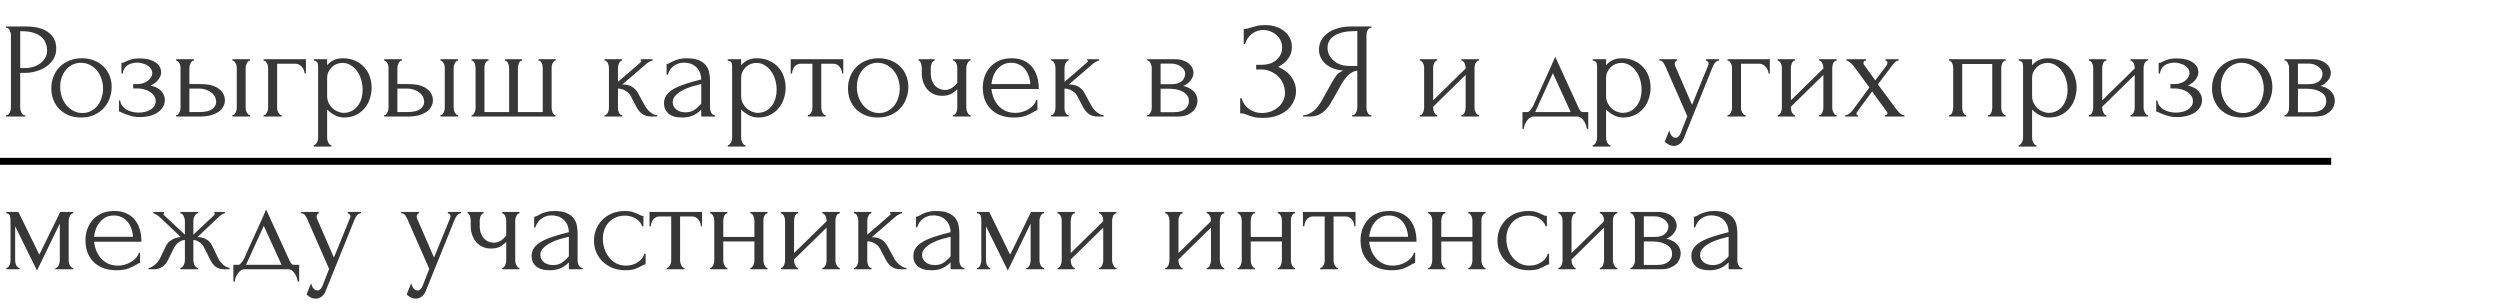
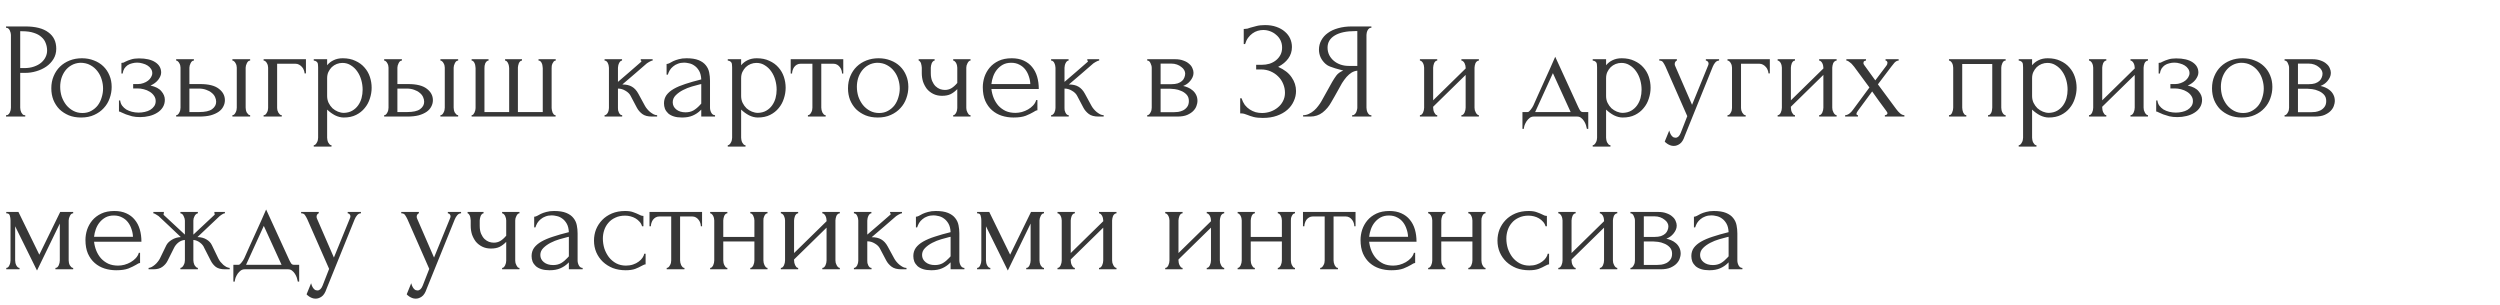
<svg xmlns="http://www.w3.org/2000/svg" width="622" height="76" viewBox="0 0 622 76" fill="none">
-   <line y1="40.136" x2="580" y2="40.136" stroke="black" stroke-width="1.727" />
-   <path d="M1.495 6.58H6.318C8.832 6.58 10.735 7.067 12.025 8.041C13.339 8.992 13.996 10.351 13.996 12.117C13.996 13.068 13.769 13.917 13.316 14.665C12.863 15.412 12.263 16.046 11.516 16.567C10.791 17.065 9.965 17.45 9.036 17.722C8.13 17.994 7.224 18.13 6.318 18.13H5.028V26.792C5.028 26.973 5.05 27.177 5.096 27.403C5.141 27.607 5.209 27.8 5.299 27.981C5.413 28.162 5.526 28.321 5.639 28.456C5.775 28.592 5.933 28.66 6.115 28.66H6.284V29H1.495V28.66H1.665C1.823 28.66 1.97 28.592 2.106 28.456C2.242 28.321 2.355 28.162 2.446 27.981C2.536 27.8 2.604 27.607 2.65 27.403C2.695 27.177 2.718 26.973 2.718 26.792V8.686C2.718 8.369 2.627 8.007 2.446 7.599C2.265 7.191 2.004 6.965 1.665 6.92H1.495V6.58ZM5.028 7.769V16.941H6.047C6.953 16.941 7.756 16.816 8.459 16.567C9.183 16.318 9.783 15.989 10.259 15.582C10.735 15.174 11.097 14.71 11.346 14.189C11.595 13.668 11.72 13.136 11.72 12.592C11.72 11.936 11.606 11.324 11.38 10.758C11.176 10.169 10.825 9.66 10.327 9.229C9.851 8.777 9.217 8.425 8.425 8.176C7.632 7.905 6.658 7.769 5.503 7.769H5.028ZM20.174 29.238C19.041 29.238 18.022 29.057 17.116 28.694C16.21 28.309 15.429 27.8 14.772 27.166C14.138 26.509 13.64 25.739 13.278 24.856C12.938 23.972 12.768 23.01 12.768 21.968C12.768 20.858 12.961 19.851 13.346 18.945C13.731 18.016 14.263 17.224 14.942 16.567C15.622 15.91 16.426 15.401 17.354 15.038C18.283 14.676 19.29 14.495 20.378 14.495C21.465 14.495 22.461 14.676 23.367 15.038C24.273 15.378 25.054 15.865 25.711 16.499C26.367 17.133 26.877 17.892 27.239 18.775C27.602 19.636 27.783 20.587 27.783 21.628C27.783 22.602 27.613 23.553 27.273 24.482C26.956 25.388 26.469 26.192 25.813 26.894C25.179 27.596 24.386 28.162 23.435 28.592C22.506 29.023 21.419 29.238 20.174 29.238ZM19.97 15.616C19.155 15.661 18.43 15.865 17.796 16.227C17.184 16.567 16.663 17.02 16.233 17.586C15.825 18.13 15.508 18.752 15.282 19.454C15.078 20.157 14.976 20.87 14.976 21.595C14.976 22.433 15.101 23.248 15.35 24.04C15.622 24.81 15.995 25.501 16.471 26.113C16.969 26.724 17.558 27.211 18.237 27.573C18.917 27.936 19.675 28.117 20.513 28.117C21.351 28.117 22.087 27.936 22.721 27.573C23.378 27.211 23.922 26.747 24.352 26.18C24.782 25.592 25.099 24.935 25.303 24.21C25.53 23.485 25.643 22.761 25.643 22.036C25.643 21.289 25.53 20.541 25.303 19.794C25.077 19.024 24.726 18.333 24.25 17.722C23.774 17.088 23.174 16.578 22.45 16.193C21.748 15.808 20.921 15.616 19.97 15.616ZM40.095 18.062C40.095 18.605 39.857 19.194 39.382 19.828C38.906 20.44 38.261 20.927 37.445 21.289C38.714 21.561 39.619 22.036 40.163 22.715C40.729 23.372 41.012 24.074 41.012 24.822C41.012 25.524 40.842 26.146 40.503 26.69C40.163 27.234 39.699 27.686 39.11 28.049C38.544 28.411 37.887 28.683 37.14 28.864C36.415 29.045 35.656 29.136 34.864 29.136C34.116 29.136 33.448 29.068 32.859 28.932C32.27 28.773 31.761 28.615 31.331 28.456C30.9 28.275 30.538 28.117 30.244 27.981C29.972 27.822 29.757 27.743 29.598 27.743V24.991H29.904C29.949 25.467 30.108 25.897 30.38 26.282C30.651 26.645 30.991 26.962 31.399 27.234C31.829 27.483 32.304 27.675 32.825 27.811C33.369 27.947 33.924 28.015 34.49 28.015C35.011 28.015 35.52 27.958 36.019 27.845C36.539 27.732 36.992 27.562 37.377 27.335C37.785 27.086 38.113 26.781 38.362 26.418C38.612 26.056 38.736 25.637 38.736 25.161C38.736 24.663 38.6 24.222 38.328 23.837C38.057 23.429 37.694 23.089 37.242 22.817C36.811 22.546 36.324 22.342 35.781 22.206C35.26 22.07 34.739 22.002 34.218 22.002H33.131V20.915H34.32C34.796 20.915 35.249 20.836 35.679 20.677C36.132 20.519 36.517 20.315 36.834 20.066C37.151 19.817 37.4 19.534 37.581 19.217C37.785 18.877 37.887 18.537 37.887 18.198C37.887 17.79 37.774 17.428 37.547 17.11C37.343 16.793 37.06 16.522 36.698 16.295C36.336 16.069 35.928 15.899 35.475 15.786C35.045 15.65 34.592 15.582 34.116 15.582C33.686 15.582 33.267 15.639 32.859 15.752C32.452 15.842 32.078 16.001 31.738 16.227C31.421 16.454 31.149 16.737 30.923 17.076C30.719 17.416 30.583 17.824 30.515 18.299H30.21V15.65C30.391 15.65 30.561 15.627 30.719 15.582C30.878 15.514 31.059 15.423 31.263 15.31C31.625 15.129 32.067 14.959 32.588 14.8C33.108 14.619 33.765 14.529 34.558 14.529C36.324 14.529 37.683 14.846 38.634 15.48C39.608 16.114 40.095 16.975 40.095 18.062ZM57.822 29V28.66C57.981 28.66 58.128 28.604 58.264 28.49C58.4 28.355 58.513 28.196 58.604 28.015C58.717 27.811 58.796 27.607 58.842 27.403C58.887 27.177 58.91 26.973 58.91 26.792V16.839C58.91 16.68 58.887 16.499 58.842 16.295C58.796 16.091 58.717 15.899 58.604 15.718C58.513 15.537 58.4 15.389 58.264 15.276C58.128 15.14 57.981 15.072 57.822 15.072V14.733H62.239V15.072C61.899 15.072 61.627 15.287 61.423 15.718C61.219 16.125 61.118 16.499 61.118 16.839V26.792C61.118 26.973 61.14 27.177 61.185 27.403C61.231 27.607 61.299 27.8 61.389 27.981C61.503 28.162 61.627 28.321 61.763 28.456C61.899 28.592 62.057 28.66 62.239 28.66V29H57.822ZM49.806 20.915C51.889 20.915 53.429 21.3 54.425 22.07C55.445 22.84 55.954 23.791 55.954 24.924C55.954 25.49 55.818 26.022 55.547 26.52C55.297 27.018 54.912 27.449 54.392 27.811C53.871 28.173 53.214 28.468 52.421 28.694C51.629 28.898 50.689 29 49.602 29H43.827V28.66C43.985 28.66 44.133 28.604 44.269 28.49C44.404 28.355 44.518 28.196 44.608 28.015C44.721 27.811 44.801 27.607 44.846 27.403C44.891 27.177 44.914 26.973 44.914 26.792V16.839C44.914 16.68 44.891 16.499 44.846 16.295C44.801 16.091 44.721 15.899 44.608 15.718C44.518 15.537 44.404 15.389 44.269 15.276C44.133 15.14 43.985 15.072 43.827 15.072V14.733H48.243V15.072C47.903 15.072 47.632 15.287 47.428 15.718C47.224 16.125 47.122 16.499 47.122 16.839V20.915H49.806ZM49.534 27.879C51.029 27.879 52.104 27.641 52.761 27.166C53.44 26.667 53.78 26.056 53.78 25.331C53.78 24.924 53.69 24.527 53.508 24.142C53.327 23.735 53.044 23.384 52.659 23.089C52.297 22.772 51.844 22.523 51.3 22.342C50.757 22.138 50.134 22.036 49.432 22.036H47.122V27.879H49.534ZM76.118 14.733V18.265H75.778C75.778 18.016 75.722 17.756 75.609 17.484C75.518 17.19 75.371 16.929 75.167 16.703C74.963 16.454 74.714 16.25 74.419 16.091C74.148 15.933 73.831 15.854 73.468 15.854H68.95V26.86C68.95 27.041 68.973 27.234 69.018 27.437C69.086 27.641 69.165 27.834 69.256 28.015C69.369 28.196 69.494 28.355 69.63 28.49C69.766 28.604 69.924 28.66 70.105 28.66V29H65.587V28.66C65.769 28.66 65.927 28.604 66.063 28.49C66.199 28.355 66.312 28.196 66.403 28.015C66.516 27.834 66.595 27.641 66.64 27.437C66.686 27.234 66.708 27.041 66.708 26.86V16.839C66.708 16.68 66.686 16.499 66.64 16.295C66.595 16.091 66.516 15.899 66.403 15.718C66.312 15.537 66.199 15.389 66.063 15.276C65.927 15.14 65.769 15.072 65.587 15.072V14.733H76.118ZM85.263 14.495C86.486 14.495 87.539 14.71 88.422 15.14C89.328 15.548 90.076 16.091 90.664 16.771C91.276 17.45 91.729 18.232 92.023 19.115C92.317 19.998 92.465 20.904 92.465 21.832C92.465 22.738 92.317 23.633 92.023 24.516C91.751 25.399 91.321 26.192 90.732 26.894C90.166 27.596 89.453 28.162 88.592 28.592C87.732 29.023 86.713 29.238 85.535 29.238C84.833 29.238 84.108 29.057 83.361 28.694C82.636 28.309 81.979 27.834 81.391 27.267V34.265C81.391 34.447 81.413 34.639 81.459 34.843C81.504 35.069 81.572 35.273 81.662 35.454C81.775 35.636 81.889 35.794 82.002 35.93C82.138 36.066 82.296 36.134 82.478 36.134V36.473H78.061V36.134C78.22 36.134 78.367 36.066 78.503 35.93C78.639 35.794 78.752 35.636 78.843 35.454C78.956 35.273 79.035 35.069 79.081 34.843C79.126 34.639 79.148 34.447 79.148 34.265V16.737C79.148 16.533 79.137 16.34 79.115 16.159C79.115 15.956 79.081 15.786 79.013 15.65C78.945 15.491 78.832 15.367 78.673 15.276C78.537 15.163 78.333 15.095 78.061 15.072V14.733H81.391V16.227C81.844 15.684 82.387 15.265 83.021 14.97C83.678 14.653 84.425 14.495 85.263 14.495ZM85.569 28.083C86.362 28.06 87.052 27.879 87.641 27.539C88.23 27.2 88.717 26.758 89.102 26.215C89.487 25.671 89.77 25.071 89.951 24.414C90.132 23.735 90.223 23.033 90.223 22.308C90.223 21.493 90.109 20.689 89.883 19.896C89.657 19.103 89.328 18.401 88.898 17.79C88.468 17.156 87.935 16.646 87.301 16.261C86.69 15.854 85.988 15.65 85.195 15.65C84.72 15.65 84.244 15.74 83.768 15.921C83.316 16.103 82.908 16.363 82.546 16.703C82.206 17.043 81.923 17.45 81.696 17.926C81.492 18.379 81.391 18.888 81.391 19.454V23.904C81.391 24.516 81.515 25.082 81.764 25.603C82.013 26.101 82.33 26.543 82.715 26.928C83.123 27.29 83.576 27.573 84.074 27.777C84.572 27.981 85.071 28.083 85.569 28.083ZM109.574 29V28.66C109.732 28.66 109.879 28.604 110.015 28.49C110.151 28.355 110.264 28.196 110.355 28.015C110.468 27.811 110.547 27.607 110.593 27.403C110.638 27.177 110.661 26.973 110.661 26.792V16.839C110.661 16.68 110.638 16.499 110.593 16.295C110.547 16.091 110.468 15.899 110.355 15.718C110.264 15.537 110.151 15.389 110.015 15.276C109.879 15.14 109.732 15.072 109.574 15.072V14.733H113.99V15.072C113.65 15.072 113.378 15.287 113.175 15.718C112.971 16.125 112.869 16.499 112.869 16.839V26.792C112.869 26.973 112.891 27.177 112.937 27.403C112.982 27.607 113.05 27.8 113.141 27.981C113.254 28.162 113.378 28.321 113.514 28.456C113.65 28.592 113.809 28.66 113.99 28.66V29H109.574ZM101.557 20.915C103.64 20.915 105.18 21.3 106.177 22.07C107.196 22.84 107.705 23.791 107.705 24.924C107.705 25.49 107.569 26.022 107.298 26.52C107.049 27.018 106.664 27.449 106.143 27.811C105.622 28.173 104.965 28.468 104.172 28.694C103.38 28.898 102.44 29 101.353 29H95.578V28.66C95.737 28.66 95.884 28.604 96.02 28.49C96.156 28.355 96.269 28.196 96.359 28.015C96.473 27.811 96.552 27.607 96.597 27.403C96.642 27.177 96.665 26.973 96.665 26.792V16.839C96.665 16.68 96.642 16.499 96.597 16.295C96.552 16.091 96.473 15.899 96.359 15.718C96.269 15.537 96.156 15.389 96.02 15.276C95.884 15.14 95.737 15.072 95.578 15.072V14.733H99.994V15.072C99.654 15.072 99.383 15.287 99.179 15.718C98.975 16.125 98.873 16.499 98.873 16.839V20.915H101.557ZM101.285 27.879C102.78 27.879 103.855 27.641 104.512 27.166C105.192 26.667 105.531 26.056 105.531 25.331C105.531 24.924 105.441 24.527 105.26 24.142C105.078 23.735 104.795 23.384 104.41 23.089C104.048 22.772 103.595 22.523 103.051 22.342C102.508 22.138 101.885 22.036 101.183 22.036H98.873V27.879H101.285ZM120.532 27.879H126.68V16.941C126.68 16.782 126.658 16.59 126.612 16.363C126.567 16.137 126.499 15.933 126.408 15.752C126.341 15.57 126.239 15.412 126.103 15.276C125.967 15.14 125.82 15.072 125.661 15.072V14.733H129.873V15.072C129.692 15.072 129.534 15.14 129.398 15.276C129.285 15.389 129.183 15.537 129.092 15.718C129.024 15.899 128.968 16.091 128.922 16.295C128.877 16.476 128.854 16.635 128.854 16.771V27.879H135.037V16.941C135.037 16.782 135.014 16.59 134.969 16.363C134.946 16.137 134.89 15.933 134.799 15.752C134.731 15.57 134.629 15.412 134.493 15.276C134.357 15.14 134.188 15.072 133.984 15.072V14.733H138.264V15.072C138.083 15.072 137.924 15.14 137.788 15.276C137.675 15.412 137.573 15.57 137.483 15.752C137.392 15.933 137.324 16.137 137.279 16.363C137.256 16.59 137.245 16.782 137.245 16.941V26.894C137.245 27.052 137.268 27.234 137.313 27.437C137.358 27.641 137.415 27.834 137.483 28.015C137.573 28.196 137.675 28.355 137.788 28.49C137.924 28.604 138.072 28.66 138.23 28.66V29H117.338V28.66C117.497 28.66 117.633 28.604 117.746 28.49C117.859 28.355 117.961 28.196 118.052 28.015C118.142 27.834 118.21 27.641 118.256 27.437C118.301 27.234 118.324 27.052 118.324 26.894V16.941C118.324 16.782 118.301 16.59 118.256 16.363C118.233 16.137 118.176 15.933 118.086 15.752C118.018 15.57 117.916 15.412 117.78 15.276C117.667 15.14 117.52 15.072 117.338 15.072V14.733H121.551V15.072C121.37 15.072 121.211 15.14 121.075 15.276C120.939 15.412 120.826 15.57 120.735 15.752C120.668 15.933 120.611 16.137 120.566 16.363C120.543 16.59 120.532 16.782 120.532 16.941V27.879ZM160.473 26.35C160.609 26.599 160.791 26.86 161.017 27.132C161.243 27.403 161.493 27.652 161.764 27.879C162.059 28.105 162.353 28.298 162.648 28.456C162.942 28.592 163.225 28.66 163.497 28.66V29H162.206C161.164 29 160.36 28.785 159.794 28.355C159.228 27.924 158.786 27.415 158.469 26.826L156.873 23.803C156.624 23.327 156.205 22.919 155.616 22.58C155.027 22.217 154.404 22.036 153.747 22.036V26.86C153.747 27.041 153.759 27.234 153.781 27.437C153.827 27.641 153.895 27.834 153.985 28.015C154.076 28.196 154.189 28.355 154.325 28.49C154.461 28.604 154.619 28.66 154.801 28.66V29H150.418V28.66C150.577 28.66 150.724 28.604 150.86 28.49C151.019 28.355 151.143 28.196 151.234 28.015C151.324 27.834 151.392 27.641 151.437 27.437C151.483 27.234 151.505 27.041 151.505 26.86V16.873C151.505 16.714 151.483 16.533 151.437 16.329C151.392 16.103 151.324 15.899 151.234 15.718C151.166 15.537 151.064 15.389 150.928 15.276C150.792 15.14 150.622 15.072 150.418 15.072V14.733H154.767V15.072C154.608 15.072 154.461 15.14 154.325 15.276C154.212 15.389 154.11 15.537 154.019 15.718C153.929 15.899 153.861 16.103 153.815 16.329C153.77 16.533 153.747 16.714 153.747 16.873V20.372C154.721 19.511 155.684 18.684 156.635 17.892C157.586 17.076 158.549 16.239 159.522 15.378C159.522 15.355 159.534 15.333 159.556 15.31C159.579 15.287 159.59 15.265 159.59 15.242C159.59 15.129 159.534 15.072 159.42 15.072V14.733H162.376V15.072C162.263 15.072 162.127 15.106 161.968 15.174C161.81 15.242 161.651 15.321 161.493 15.412C161.311 15.503 161.13 15.616 160.949 15.752C159.93 16.612 158.911 17.495 157.892 18.401C156.873 19.285 155.854 20.157 154.834 21.017C155.808 21.017 156.601 21.198 157.212 21.561C157.846 21.923 158.379 22.5 158.809 23.293L160.473 26.35ZM174.475 29V27.267L174.305 27.437C173.739 28.003 173.082 28.445 172.335 28.762C171.61 29.079 170.727 29.238 169.685 29.238C168.893 29.238 168.213 29.147 167.647 28.966C167.081 28.785 166.617 28.536 166.254 28.219C165.892 27.879 165.62 27.494 165.439 27.064C165.28 26.633 165.201 26.18 165.201 25.705C165.201 24.935 165.405 24.256 165.813 23.667C166.243 23.078 166.854 22.557 167.647 22.104C168.44 21.651 169.402 21.244 170.534 20.881C171.689 20.496 173.003 20.122 174.475 19.76C174.43 18.877 174.249 18.164 173.931 17.62C173.614 17.076 173.241 16.658 172.81 16.363C172.38 16.046 171.927 15.842 171.452 15.752C170.976 15.639 170.568 15.582 170.229 15.582C169.64 15.582 169.119 15.672 168.666 15.854C168.213 16.012 167.817 16.239 167.477 16.533C167.137 16.805 166.854 17.122 166.628 17.484C166.424 17.846 166.266 18.209 166.152 18.571H165.847V15.921C166.05 15.921 166.288 15.854 166.56 15.718C166.832 15.559 167.149 15.389 167.511 15.208C167.896 15.027 168.349 14.868 168.87 14.733C169.413 14.574 170.059 14.495 170.806 14.495C172.052 14.495 173.06 14.653 173.83 14.97C174.6 15.287 175.188 15.706 175.596 16.227C176.026 16.748 176.309 17.348 176.445 18.028C176.581 18.684 176.649 19.364 176.649 20.066V26.792C176.649 27.245 176.762 27.675 176.989 28.083C177.215 28.468 177.521 28.66 177.906 28.66V29H174.475ZM174.475 25.773V20.915L174.135 20.983C173.592 21.119 172.924 21.3 172.131 21.527C171.361 21.753 170.625 22.047 169.923 22.41C169.221 22.772 168.621 23.203 168.123 23.701C167.624 24.199 167.375 24.776 167.375 25.433C167.375 26.158 167.67 26.758 168.258 27.234C168.847 27.709 169.617 27.947 170.568 27.947C171.316 27.947 171.973 27.788 172.539 27.471C173.105 27.132 173.626 26.701 174.101 26.18L174.475 25.773ZM188.268 14.495C189.491 14.495 190.544 14.71 191.427 15.14C192.333 15.548 193.08 16.091 193.669 16.771C194.281 17.45 194.733 18.232 195.028 19.115C195.322 19.998 195.47 20.904 195.47 21.832C195.47 22.738 195.322 23.633 195.028 24.516C194.756 25.399 194.326 26.192 193.737 26.894C193.171 27.596 192.457 28.162 191.597 28.592C190.736 29.023 189.717 29.238 188.54 29.238C187.838 29.238 187.113 29.057 186.366 28.694C185.641 28.309 184.984 27.834 184.395 27.267V34.265C184.395 34.447 184.418 34.639 184.463 34.843C184.509 35.069 184.576 35.273 184.667 35.454C184.78 35.636 184.894 35.794 185.007 35.93C185.143 36.066 185.301 36.134 185.482 36.134V36.473H181.066V36.134C181.225 36.134 181.372 36.066 181.508 35.93C181.644 35.794 181.757 35.636 181.848 35.454C181.961 35.273 182.04 35.069 182.085 34.843C182.131 34.639 182.153 34.447 182.153 34.265V16.737C182.153 16.533 182.142 16.34 182.119 16.159C182.119 15.956 182.085 15.786 182.017 15.65C181.949 15.491 181.836 15.367 181.678 15.276C181.542 15.163 181.338 15.095 181.066 15.072V14.733H184.395V16.227C184.848 15.684 185.392 15.265 186.026 14.97C186.683 14.653 187.43 14.495 188.268 14.495ZM188.574 28.083C189.366 28.06 190.057 27.879 190.646 27.539C191.235 27.2 191.721 26.758 192.106 26.215C192.491 25.671 192.775 25.071 192.956 24.414C193.137 23.735 193.227 23.033 193.227 22.308C193.227 21.493 193.114 20.689 192.888 19.896C192.661 19.103 192.333 18.401 191.903 17.79C191.472 17.156 190.94 16.646 190.306 16.261C189.695 15.854 188.993 15.65 188.2 15.65C187.724 15.65 187.249 15.74 186.773 15.921C186.32 16.103 185.913 16.363 185.55 16.703C185.211 17.043 184.927 17.45 184.701 17.926C184.497 18.379 184.395 18.888 184.395 19.454V23.904C184.395 24.516 184.52 25.082 184.769 25.603C185.018 26.101 185.335 26.543 185.72 26.928C186.128 27.29 186.581 27.573 187.079 27.777C187.577 27.981 188.075 28.083 188.574 28.083ZM209.499 18.299C209.499 18.05 209.454 17.779 209.363 17.484C209.273 17.19 209.137 16.929 208.956 16.703C208.774 16.454 208.548 16.25 208.276 16.091C208.004 15.933 207.687 15.854 207.325 15.854H204.336V26.792C204.336 26.973 204.358 27.166 204.404 27.369C204.449 27.573 204.517 27.777 204.607 27.981C204.721 28.162 204.834 28.321 204.947 28.456C205.083 28.592 205.242 28.66 205.423 28.66V29H201.007V28.66C201.188 28.66 201.346 28.592 201.482 28.456C201.618 28.321 201.731 28.162 201.822 27.981C201.935 27.8 202.014 27.607 202.06 27.403C202.105 27.177 202.128 26.973 202.128 26.792V15.854H199.206C198.844 15.854 198.527 15.933 198.255 16.091C197.983 16.25 197.757 16.454 197.576 16.703C197.417 16.929 197.293 17.19 197.202 17.484C197.111 17.779 197.066 18.05 197.066 18.299H196.726V14.733H209.805V18.299H209.499ZM218.387 29.238C217.255 29.238 216.236 29.057 215.33 28.694C214.424 28.309 213.643 27.8 212.986 27.166C212.352 26.509 211.854 25.739 211.491 24.856C211.152 23.972 210.982 23.01 210.982 21.968C210.982 20.858 211.174 19.851 211.559 18.945C211.944 18.016 212.477 17.224 213.156 16.567C213.835 15.91 214.639 15.401 215.568 15.038C216.496 14.676 217.504 14.495 218.591 14.495C219.678 14.495 220.675 14.676 221.58 15.038C222.486 15.378 223.268 15.865 223.924 16.499C224.581 17.133 225.091 17.892 225.453 18.775C225.815 19.636 225.997 20.587 225.997 21.628C225.997 22.602 225.827 23.553 225.487 24.482C225.17 25.388 224.683 26.192 224.026 26.894C223.392 27.596 222.6 28.162 221.648 28.592C220.72 29.023 219.633 29.238 218.387 29.238ZM218.183 15.616C217.368 15.661 216.644 15.865 216.009 16.227C215.398 16.567 214.877 17.02 214.447 17.586C214.039 18.13 213.722 18.752 213.496 19.454C213.292 20.157 213.19 20.87 213.19 21.595C213.19 22.433 213.314 23.248 213.564 24.04C213.835 24.81 214.209 25.501 214.685 26.113C215.183 26.724 215.772 27.211 216.451 27.573C217.13 27.936 217.889 28.117 218.727 28.117C219.565 28.117 220.301 27.936 220.935 27.573C221.592 27.211 222.135 26.747 222.566 26.18C222.996 25.592 223.313 24.935 223.517 24.21C223.743 23.485 223.856 22.761 223.856 22.036C223.856 21.289 223.743 20.541 223.517 19.794C223.29 19.024 222.939 18.333 222.464 17.722C221.988 17.088 221.388 16.578 220.663 16.193C219.961 15.808 219.135 15.616 218.183 15.616ZM240.415 26.86C240.415 27.041 240.437 27.234 240.483 27.437C240.551 27.641 240.63 27.834 240.72 28.015C240.811 28.196 240.913 28.355 241.026 28.49C241.139 28.604 241.287 28.66 241.468 28.66V29H237.154V28.66C237.312 28.66 237.448 28.604 237.561 28.49C237.697 28.355 237.81 28.196 237.901 28.015C237.992 27.834 238.059 27.641 238.105 27.437C238.15 27.234 238.173 27.041 238.173 26.86V22.172C237.652 22.715 237.097 23.134 236.508 23.429C235.942 23.701 235.229 23.837 234.368 23.837C233.553 23.837 232.828 23.678 232.194 23.361C231.56 23.044 231.028 22.625 230.597 22.104C230.19 21.561 229.873 20.96 229.646 20.304C229.442 19.624 229.34 18.922 229.34 18.198V16.839C229.34 16.68 229.318 16.499 229.273 16.295C229.25 16.091 229.205 15.899 229.137 15.718C229.069 15.537 228.978 15.389 228.865 15.276C228.774 15.14 228.672 15.072 228.559 15.072V14.733H232.534V15.072C232.398 15.072 232.262 15.14 232.126 15.276C232.013 15.389 231.911 15.537 231.82 15.718C231.752 15.899 231.696 16.091 231.65 16.295C231.605 16.499 231.583 16.68 231.583 16.839V18.198C231.583 18.968 231.696 19.624 231.922 20.168C232.149 20.689 232.432 21.119 232.771 21.459C233.111 21.776 233.485 22.014 233.892 22.172C234.3 22.308 234.696 22.376 235.081 22.376C235.67 22.376 236.202 22.24 236.678 21.968C237.176 21.674 237.674 21.232 238.173 20.643V16.839C238.173 16.68 238.15 16.499 238.105 16.295C238.059 16.091 237.992 15.899 237.901 15.718C237.81 15.537 237.697 15.389 237.561 15.276C237.448 15.14 237.312 15.072 237.154 15.072V14.733H241.468V15.072C241.287 15.072 241.139 15.14 241.026 15.276C240.913 15.389 240.811 15.537 240.72 15.718C240.63 15.899 240.551 16.091 240.483 16.295C240.437 16.499 240.415 16.68 240.415 16.839V26.86ZM246.661 22.138C246.751 22.931 246.944 23.689 247.238 24.414C247.533 25.116 247.918 25.739 248.393 26.282C248.891 26.826 249.492 27.267 250.194 27.607C250.896 27.924 251.711 28.083 252.639 28.083C253.138 28.083 253.659 28.015 254.202 27.879C254.768 27.721 255.289 27.505 255.765 27.234C256.24 26.962 256.659 26.633 257.022 26.248C257.407 25.841 257.667 25.388 257.803 24.89H258.109V27.437C257.973 27.437 257.814 27.483 257.633 27.573C257.474 27.664 257.282 27.777 257.056 27.913C256.603 28.185 255.991 28.479 255.221 28.796C254.451 29.091 253.432 29.238 252.164 29.238C251.145 29.238 250.171 29.091 249.242 28.796C248.337 28.502 247.533 28.049 246.831 27.437C246.128 26.826 245.562 26.045 245.132 25.093C244.724 24.142 244.521 23.01 244.521 21.696C244.521 20.858 244.656 20.009 244.928 19.149C245.223 18.288 245.653 17.518 246.219 16.839C246.808 16.137 247.555 15.57 248.461 15.14C249.367 14.71 250.454 14.495 251.722 14.495C252.855 14.495 253.84 14.687 254.678 15.072C255.538 15.457 256.24 15.989 256.784 16.669C257.35 17.348 257.769 18.152 258.041 19.081C258.312 20.009 258.448 21.028 258.448 22.138H246.661ZM251.586 15.616C250.794 15.616 250.103 15.774 249.514 16.091C248.948 16.409 248.461 16.816 248.053 17.314C247.646 17.812 247.329 18.379 247.102 19.013C246.876 19.647 246.729 20.281 246.661 20.915H256.342C256.319 20.258 256.195 19.613 255.968 18.979C255.765 18.345 255.47 17.779 255.085 17.28C254.7 16.782 254.213 16.386 253.625 16.091C253.036 15.774 252.356 15.616 251.586 15.616ZM271.573 26.35C271.709 26.599 271.89 26.86 272.116 27.132C272.343 27.403 272.592 27.652 272.864 27.879C273.158 28.105 273.452 28.298 273.747 28.456C274.041 28.592 274.324 28.66 274.596 28.66V29H273.305C272.263 29 271.459 28.785 270.893 28.355C270.327 27.924 269.885 27.415 269.568 26.826L267.972 23.803C267.723 23.327 267.304 22.919 266.715 22.58C266.126 22.217 265.503 22.036 264.847 22.036V26.86C264.847 27.041 264.858 27.234 264.881 27.437C264.926 27.641 264.994 27.834 265.084 28.015C265.175 28.196 265.288 28.355 265.424 28.49C265.56 28.604 265.718 28.66 265.9 28.66V29H261.518V28.66C261.676 28.66 261.823 28.604 261.959 28.49C262.118 28.355 262.242 28.196 262.333 28.015C262.423 27.834 262.491 27.641 262.537 27.437C262.582 27.234 262.605 27.041 262.605 26.86V16.873C262.605 16.714 262.582 16.533 262.537 16.329C262.491 16.103 262.423 15.899 262.333 15.718C262.265 15.537 262.163 15.389 262.027 15.276C261.891 15.14 261.721 15.072 261.518 15.072V14.733H265.866V15.072C265.707 15.072 265.56 15.14 265.424 15.276C265.311 15.389 265.209 15.537 265.118 15.718C265.028 15.899 264.96 16.103 264.915 16.329C264.869 16.533 264.847 16.714 264.847 16.873V20.372C265.82 19.511 266.783 18.684 267.734 17.892C268.685 17.076 269.648 16.239 270.621 15.378C270.621 15.355 270.633 15.333 270.655 15.31C270.678 15.287 270.689 15.265 270.689 15.242C270.689 15.129 270.633 15.072 270.52 15.072V14.733H273.475V15.072C273.362 15.072 273.226 15.106 273.067 15.174C272.909 15.242 272.75 15.321 272.592 15.412C272.411 15.503 272.229 15.616 272.048 15.752C271.029 16.612 270.01 17.495 268.991 18.401C267.972 19.285 266.953 20.157 265.934 21.017C266.907 21.017 267.7 21.198 268.312 21.561C268.946 21.923 269.478 22.5 269.908 23.293L271.573 26.35ZM296.946 18.13C296.946 18.515 296.867 18.877 296.708 19.217C296.55 19.556 296.346 19.873 296.097 20.168C295.87 20.44 295.599 20.689 295.282 20.915C294.965 21.119 294.659 21.277 294.364 21.391C294.749 21.459 295.146 21.583 295.553 21.764C295.984 21.946 296.369 22.183 296.708 22.478C297.071 22.772 297.365 23.146 297.592 23.599C297.818 24.029 297.931 24.55 297.931 25.161C297.931 25.478 297.852 25.863 297.693 26.316C297.558 26.747 297.297 27.166 296.912 27.573C296.55 27.958 296.04 28.298 295.384 28.592C294.749 28.864 293.923 29 292.904 29H285.43V28.66C285.611 28.66 285.77 28.592 285.906 28.456C286.042 28.321 286.155 28.162 286.246 27.981C286.359 27.8 286.438 27.607 286.483 27.403C286.529 27.177 286.551 26.973 286.551 26.792V16.873C286.551 16.51 286.449 16.125 286.246 15.718C286.064 15.287 285.793 15.072 285.43 15.072V14.733H292.36C293.175 14.733 293.866 14.846 294.432 15.072C295.021 15.276 295.497 15.548 295.859 15.888C296.244 16.205 296.516 16.567 296.674 16.975C296.856 17.36 296.946 17.745 296.946 18.13ZM288.759 20.949H291.375C292.032 20.949 292.575 20.881 293.006 20.745C293.459 20.587 293.821 20.383 294.093 20.134C294.364 19.885 294.557 19.602 294.67 19.285C294.806 18.968 294.874 18.639 294.874 18.299C294.874 18.028 294.795 17.745 294.636 17.45C294.478 17.156 294.24 16.895 293.923 16.669C293.628 16.42 293.266 16.216 292.836 16.057C292.405 15.899 291.919 15.82 291.375 15.82H288.759V20.949ZM292.088 27.913C292.36 27.913 292.7 27.89 293.108 27.845C293.538 27.777 293.945 27.652 294.33 27.471C294.738 27.267 295.078 26.984 295.35 26.622C295.644 26.237 295.791 25.739 295.791 25.127C295.791 24.471 295.599 23.939 295.214 23.531C294.829 23.123 294.376 22.817 293.855 22.614C293.357 22.387 292.836 22.24 292.292 22.172C291.749 22.104 291.33 22.07 291.035 22.07H288.759V27.913H292.088ZM309.442 7.191H309.747C309.929 7.191 310.132 7.169 310.359 7.123C310.585 7.055 310.823 6.976 311.072 6.886C311.503 6.75 312.012 6.614 312.601 6.478C313.19 6.319 313.903 6.24 314.741 6.24C315.805 6.24 316.745 6.387 317.561 6.682C318.399 6.976 319.101 7.372 319.667 7.871C320.256 8.369 320.697 8.946 320.992 9.603C321.286 10.26 321.433 10.962 321.433 11.709C321.433 12.774 321.127 13.725 320.516 14.563C319.927 15.378 319.089 16.069 318.002 16.635C319.542 17.314 320.663 18.186 321.365 19.251C322.09 20.292 322.452 21.425 322.452 22.648C322.452 23.531 322.26 24.38 321.875 25.195C321.512 26.011 320.98 26.724 320.278 27.335C319.576 27.947 318.716 28.434 317.696 28.796C316.677 29.159 315.511 29.34 314.198 29.34C313.246 29.34 312.476 29.26 311.888 29.102C311.299 28.943 310.789 28.773 310.359 28.592C310.087 28.479 309.827 28.389 309.578 28.321C309.351 28.253 309.113 28.219 308.864 28.219H308.559V24.448H308.898C309.102 25.082 309.374 25.637 309.714 26.113C310.076 26.566 310.484 26.939 310.936 27.234C311.389 27.528 311.876 27.754 312.397 27.913C312.918 28.049 313.45 28.117 313.994 28.117C314.696 28.117 315.387 28.003 316.066 27.777C316.768 27.528 317.379 27.188 317.9 26.758C318.444 26.328 318.874 25.807 319.191 25.195C319.531 24.561 319.701 23.859 319.701 23.089C319.701 22.319 319.554 21.583 319.259 20.881C318.965 20.157 318.546 19.534 318.002 19.013C317.481 18.492 316.859 18.073 316.134 17.756C315.409 17.439 314.617 17.28 313.756 17.28H312.533V16.125H313.926C314.605 16.125 315.251 16.035 315.862 15.854C316.474 15.65 317.006 15.367 317.459 15.004C317.934 14.619 318.308 14.166 318.58 13.646C318.851 13.125 318.987 12.524 318.987 11.845C318.987 11.166 318.851 10.554 318.58 10.011C318.308 9.467 317.946 9.014 317.493 8.652C317.062 8.267 316.564 7.973 315.998 7.769C315.454 7.565 314.888 7.463 314.299 7.463C313.824 7.463 313.36 7.531 312.907 7.667C312.454 7.803 312.023 8.018 311.616 8.312C311.208 8.607 310.846 8.969 310.529 9.399C310.212 9.83 309.963 10.351 309.781 10.962H309.442V7.191ZM336.41 28.66H336.58C336.739 28.66 336.886 28.592 337.022 28.456C337.18 28.321 337.305 28.162 337.395 27.981C337.486 27.8 337.554 27.607 337.599 27.403C337.667 27.177 337.701 26.973 337.701 26.792V17.586C337.203 17.631 336.727 17.79 336.274 18.062C335.844 18.333 335.425 18.696 335.017 19.149C334.632 19.602 334.259 20.111 333.896 20.677C333.557 21.244 333.228 21.832 332.911 22.444C332.662 22.897 332.39 23.384 332.096 23.904C331.802 24.403 331.507 24.912 331.213 25.433C330.669 26.43 329.956 27.279 329.073 27.981C328.189 28.66 327.17 29 326.015 29H324.215V28.66C324.736 28.66 325.223 28.547 325.676 28.321C326.151 28.094 326.582 27.811 326.967 27.471C327.352 27.132 327.691 26.758 327.986 26.35C328.303 25.943 328.563 25.558 328.767 25.195L331.451 20.372C331.768 19.828 332.107 19.307 332.47 18.809C332.855 18.288 333.432 17.869 334.202 17.552C333.251 17.484 332.402 17.303 331.654 17.009C330.907 16.714 330.273 16.329 329.752 15.854C329.231 15.378 328.835 14.846 328.563 14.257C328.291 13.646 328.156 13.011 328.156 12.355C328.156 11.517 328.348 10.747 328.733 10.045C329.118 9.32 329.662 8.709 330.364 8.21C331.066 7.689 331.915 7.293 332.911 7.021C333.93 6.727 335.063 6.58 336.308 6.58H341.2V6.92H341.03C340.872 6.92 340.724 6.987 340.589 7.123C340.453 7.237 340.339 7.384 340.249 7.565C340.158 7.746 340.09 7.939 340.045 8.142C340 8.346 339.977 8.527 339.977 8.686V26.792C339.977 26.973 340 27.177 340.045 27.403C340.09 27.607 340.158 27.8 340.249 27.981C340.339 28.162 340.453 28.321 340.589 28.456C340.724 28.592 340.872 28.66 341.03 28.66H341.2V29H336.41V28.66ZM330.296 11.845C330.296 12.502 330.432 13.113 330.703 13.68C330.975 14.223 331.349 14.699 331.824 15.106C332.3 15.514 332.855 15.831 333.489 16.057C334.123 16.284 334.814 16.397 335.561 16.397H337.701V7.735H337.192C334.995 7.735 333.296 8.097 332.096 8.822C330.896 9.547 330.296 10.554 330.296 11.845ZM366.86 26.792C366.86 26.973 366.882 27.177 366.928 27.403C366.995 27.607 367.075 27.8 367.165 27.981C367.256 28.162 367.369 28.321 367.505 28.456C367.664 28.592 367.811 28.66 367.947 28.66V29H363.598V28.66C363.757 28.66 363.904 28.604 364.04 28.49C364.176 28.355 364.289 28.196 364.38 28.015C364.47 27.811 364.538 27.607 364.584 27.403C364.629 27.177 364.652 26.973 364.652 26.792V18.639L356.567 26.554V26.792C356.567 26.973 356.589 27.177 356.635 27.403C356.68 27.607 356.748 27.8 356.838 27.981C356.929 28.162 357.031 28.321 357.144 28.456C357.28 28.592 357.427 28.66 357.586 28.66V29H353.272V28.66C353.43 28.66 353.577 28.604 353.713 28.49C353.849 28.355 353.962 28.196 354.053 28.015C354.143 27.811 354.211 27.607 354.257 27.403C354.302 27.177 354.325 26.973 354.325 26.792V16.839C354.325 16.68 354.302 16.499 354.257 16.295C354.211 16.091 354.143 15.899 354.053 15.718C353.962 15.537 353.849 15.389 353.713 15.276C353.577 15.14 353.43 15.072 353.272 15.072V14.733H357.586V15.072C357.405 15.072 357.246 15.14 357.11 15.276C356.997 15.389 356.895 15.537 356.804 15.718C356.737 15.899 356.68 16.091 356.635 16.295C356.589 16.499 356.567 16.68 356.567 16.839V24.958L364.652 17.043V16.839C364.652 16.68 364.629 16.499 364.584 16.295C364.538 16.091 364.47 15.899 364.38 15.718C364.289 15.537 364.176 15.389 364.04 15.276C363.904 15.14 363.757 15.072 363.598 15.072V14.733H367.947V15.072C367.765 15.072 367.596 15.14 367.437 15.276C367.301 15.389 367.188 15.537 367.097 15.718C367.029 15.899 366.973 16.091 366.928 16.295C366.882 16.499 366.86 16.68 366.86 16.839V26.792ZM395.159 27.879V32.057H394.819C394.774 31.785 394.694 31.468 394.581 31.106C394.468 30.766 394.309 30.438 394.106 30.121C393.902 29.804 393.653 29.532 393.358 29.306C393.087 29.102 392.769 29 392.407 29H381.605C381.242 29 380.914 29.102 380.62 29.306C380.325 29.532 380.065 29.804 379.838 30.121C379.634 30.438 379.465 30.766 379.329 31.106C379.215 31.468 379.148 31.785 379.125 32.057H378.785V27.879H380.076C380.212 27.879 380.336 27.822 380.45 27.709C380.586 27.596 380.71 27.46 380.823 27.302C380.959 27.143 381.084 26.973 381.197 26.792C381.31 26.588 381.412 26.407 381.503 26.248C381.842 25.478 382.25 24.561 382.726 23.497C383.224 22.433 383.722 21.334 384.22 20.202C384.741 19.069 385.239 17.971 385.715 16.907C386.191 15.82 386.598 14.891 386.938 14.121L392.679 26.656C392.86 27.041 393.03 27.347 393.188 27.573C393.347 27.777 393.562 27.879 393.834 27.879H395.159ZM381.944 27.879H390.777L386.36 18.198L381.944 27.879ZM403.466 14.495C404.689 14.495 405.742 14.71 406.626 15.14C407.532 15.548 408.279 16.091 408.868 16.771C409.479 17.45 409.932 18.232 410.227 19.115C410.521 19.998 410.668 20.904 410.668 21.832C410.668 22.738 410.521 23.633 410.227 24.516C409.955 25.399 409.524 26.192 408.936 26.894C408.369 27.596 407.656 28.162 406.796 28.592C405.935 29.023 404.916 29.238 403.738 29.238C403.036 29.238 402.311 29.057 401.564 28.694C400.839 28.309 400.183 27.834 399.594 27.267V34.265C399.594 34.447 399.617 34.639 399.662 34.843C399.707 35.069 399.775 35.273 399.866 35.454C399.979 35.636 400.092 35.794 400.205 35.93C400.341 36.066 400.5 36.134 400.681 36.134V36.473H396.265V36.134C396.423 36.134 396.571 36.066 396.706 35.93C396.842 35.794 396.956 35.636 397.046 35.454C397.159 35.273 397.239 35.069 397.284 34.843C397.329 34.639 397.352 34.447 397.352 34.265V16.737C397.352 16.533 397.341 16.34 397.318 16.159C397.318 15.956 397.284 15.786 397.216 15.65C397.148 15.491 397.035 15.367 396.876 15.276C396.74 15.163 396.537 15.095 396.265 15.072V14.733H399.594V16.227C400.047 15.684 400.59 15.265 401.224 14.97C401.881 14.653 402.629 14.495 403.466 14.495ZM403.772 28.083C404.565 28.06 405.256 27.879 405.844 27.539C406.433 27.2 406.92 26.758 407.305 26.215C407.69 25.671 407.973 25.071 408.154 24.414C408.336 23.735 408.426 23.033 408.426 22.308C408.426 21.493 408.313 20.689 408.086 19.896C407.86 19.103 407.532 18.401 407.101 17.79C406.671 17.156 406.139 16.646 405.505 16.261C404.893 15.854 404.191 15.65 403.399 15.65C402.923 15.65 402.447 15.74 401.972 15.921C401.519 16.103 401.111 16.363 400.749 16.703C400.409 17.043 400.126 17.45 399.9 17.926C399.696 18.379 399.594 18.888 399.594 19.454V23.904C399.594 24.516 399.718 25.082 399.968 25.603C400.217 26.101 400.534 26.543 400.919 26.928C401.326 27.29 401.779 27.573 402.278 27.777C402.776 27.981 403.274 28.083 403.772 28.083ZM419.149 33.858C418.832 34.809 418.424 35.454 417.926 35.794C417.45 36.134 416.952 36.304 416.431 36.304C416.091 36.304 415.786 36.247 415.514 36.134C415.242 36.02 415.004 35.896 414.801 35.76C414.597 35.624 414.438 35.5 414.325 35.386C414.234 35.273 414.189 35.217 414.189 35.217L415.31 32.465C415.401 32.827 415.514 33.133 415.65 33.382C415.763 33.609 415.922 33.812 416.125 33.994C416.329 34.175 416.578 34.265 416.873 34.265C417.416 34.265 417.847 33.869 418.164 33.076L419.794 28.898L414.359 16.533C414.178 16.148 413.985 15.808 413.781 15.514C413.6 15.22 413.283 15.072 412.83 15.072V14.733H417.212V15.072C417.122 15.072 417.009 15.152 416.873 15.31C416.737 15.469 416.669 15.672 416.669 15.921C416.669 16.103 416.714 16.284 416.805 16.465L420.983 26.079L424.992 16.261C425.059 16.103 425.093 15.956 425.093 15.82C425.093 15.593 425.014 15.412 424.856 15.276C424.72 15.14 424.573 15.072 424.414 15.072V14.733H427.709V15.072C427.347 15.072 427.03 15.231 426.758 15.548C426.509 15.842 426.305 16.182 426.147 16.567L419.149 33.858ZM440.333 14.733V18.265H439.994C439.994 18.016 439.937 17.756 439.824 17.484C439.733 17.19 439.586 16.929 439.382 16.703C439.179 16.454 438.929 16.25 438.635 16.091C438.363 15.933 438.046 15.854 437.684 15.854H433.166V26.86C433.166 27.041 433.188 27.234 433.234 27.437C433.302 27.641 433.381 27.834 433.472 28.015C433.585 28.196 433.709 28.355 433.845 28.49C433.981 28.604 434.14 28.66 434.321 28.66V29H429.803V28.66C429.984 28.66 430.142 28.604 430.278 28.49C430.414 28.355 430.527 28.196 430.618 28.015C430.731 27.834 430.811 27.641 430.856 27.437C430.901 27.234 430.924 27.041 430.924 26.86V16.839C430.924 16.68 430.901 16.499 430.856 16.295C430.811 16.091 430.731 15.899 430.618 15.718C430.527 15.537 430.414 15.389 430.278 15.276C430.142 15.14 429.984 15.072 429.803 15.072V14.733H440.333ZM455.865 26.792C455.865 26.973 455.888 27.177 455.933 27.403C456.001 27.607 456.08 27.8 456.171 27.981C456.261 28.162 456.374 28.321 456.51 28.456C456.669 28.592 456.816 28.66 456.952 28.66V29H452.604V28.66C452.762 28.66 452.91 28.604 453.045 28.49C453.181 28.355 453.295 28.196 453.385 28.015C453.476 27.811 453.544 27.607 453.589 27.403C453.634 27.177 453.657 26.973 453.657 26.792V18.639L445.572 26.554V26.792C445.572 26.973 445.595 27.177 445.64 27.403C445.685 27.607 445.753 27.8 445.844 27.981C445.934 28.162 446.036 28.321 446.15 28.456C446.285 28.592 446.433 28.66 446.591 28.66V29H442.277V28.66C442.435 28.66 442.583 28.604 442.719 28.49C442.854 28.355 442.968 28.196 443.058 28.015C443.149 27.811 443.217 27.607 443.262 27.403C443.307 27.177 443.33 26.973 443.33 26.792V16.839C443.33 16.68 443.307 16.499 443.262 16.295C443.217 16.091 443.149 15.899 443.058 15.718C442.968 15.537 442.854 15.389 442.719 15.276C442.583 15.14 442.435 15.072 442.277 15.072V14.733H446.591V15.072C446.41 15.072 446.251 15.14 446.116 15.276C446.002 15.389 445.9 15.537 445.81 15.718C445.742 15.899 445.685 16.091 445.64 16.295C445.595 16.499 445.572 16.68 445.572 16.839V24.958L453.657 17.043V16.839C453.657 16.68 453.634 16.499 453.589 16.295C453.544 16.091 453.476 15.899 453.385 15.718C453.295 15.537 453.181 15.389 453.045 15.276C452.91 15.14 452.762 15.072 452.604 15.072V14.733H456.952V15.072C456.771 15.072 456.601 15.14 456.442 15.276C456.307 15.389 456.193 15.537 456.103 15.718C456.035 15.899 455.978 16.091 455.933 16.295C455.888 16.499 455.865 16.68 455.865 16.839V26.792ZM468.953 28.66C469.135 28.66 469.282 28.615 469.395 28.524C469.531 28.434 469.599 28.321 469.599 28.185C469.599 28.026 469.463 27.777 469.191 27.437C468.602 26.667 468.025 25.886 467.459 25.093C466.915 24.301 466.36 23.52 465.794 22.75L462.261 27.539C462.193 27.63 462.114 27.754 462.024 27.913C461.933 28.072 461.888 28.207 461.888 28.321C461.888 28.547 462.012 28.66 462.261 28.66V29H459.068V28.66C459.385 28.66 459.725 28.536 460.087 28.287C460.45 28.015 460.755 27.698 461.005 27.335L465.115 21.764L461.31 16.601C461.197 16.465 461.061 16.306 460.903 16.125C460.767 15.944 460.608 15.786 460.427 15.65C460.246 15.491 460.065 15.355 459.883 15.242C459.702 15.129 459.532 15.072 459.374 15.072V14.733H464.266V15.072C464.13 15.072 463.983 15.118 463.824 15.208C463.688 15.299 463.62 15.469 463.62 15.718C463.62 15.854 463.688 16.012 463.824 16.193L466.576 19.998L469.191 16.533C469.372 16.306 469.486 16.125 469.531 15.989C469.576 15.854 469.599 15.729 469.599 15.616C469.599 15.48 469.554 15.355 469.463 15.242C469.395 15.129 469.282 15.072 469.123 15.072V14.733H472.384V15.072C472.022 15.072 471.671 15.254 471.331 15.616C471.014 15.978 470.743 16.318 470.516 16.635L467.221 20.983L471.773 27.132C472.067 27.539 472.396 27.902 472.758 28.219C473.12 28.513 473.472 28.66 473.811 28.66V29H468.953V28.66ZM488.2 26.792C488.2 26.973 488.223 27.177 488.268 27.403C488.314 27.607 488.37 27.8 488.438 27.981C488.529 28.162 488.631 28.321 488.744 28.456C488.88 28.592 489.038 28.66 489.219 28.66V29H484.905V28.66C485.086 28.66 485.245 28.604 485.381 28.49C485.517 28.355 485.619 28.196 485.687 28.015C485.777 27.811 485.845 27.607 485.89 27.403C485.936 27.177 485.958 26.973 485.958 26.792V16.839C485.958 16.68 485.936 16.499 485.89 16.295C485.845 16.069 485.777 15.876 485.687 15.718C485.596 15.537 485.483 15.389 485.347 15.276C485.211 15.14 485.064 15.072 484.905 15.072V14.733H499.003V15.072C498.641 15.072 498.369 15.287 498.188 15.718C498.006 16.125 497.916 16.499 497.916 16.839V26.792C497.916 26.973 497.938 27.177 497.984 27.403C498.029 27.607 498.097 27.8 498.188 27.981C498.278 28.162 498.391 28.321 498.527 28.456C498.686 28.592 498.844 28.66 499.003 28.66V29H494.621V28.66C494.825 28.66 494.983 28.604 495.096 28.49C495.232 28.355 495.345 28.196 495.436 28.015C495.527 27.811 495.583 27.607 495.606 27.403C495.651 27.177 495.674 26.973 495.674 26.792V15.921H488.2V26.792ZM509.457 14.495C510.68 14.495 511.733 14.71 512.616 15.14C513.522 15.548 514.269 16.091 514.858 16.771C515.47 17.45 515.922 18.232 516.217 19.115C516.511 19.998 516.658 20.904 516.658 21.832C516.658 22.738 516.511 23.633 516.217 24.516C515.945 25.399 515.515 26.192 514.926 26.894C514.36 27.596 513.646 28.162 512.786 28.592C511.925 29.023 510.906 29.238 509.729 29.238C509.027 29.238 508.302 29.057 507.555 28.694C506.83 28.309 506.173 27.834 505.584 27.267V34.265C505.584 34.447 505.607 34.639 505.652 34.843C505.698 35.069 505.765 35.273 505.856 35.454C505.969 35.636 506.083 35.794 506.196 35.93C506.332 36.066 506.49 36.134 506.671 36.134V36.473H502.255V36.134C502.414 36.134 502.561 36.066 502.697 35.93C502.833 35.794 502.946 35.636 503.037 35.454C503.15 35.273 503.229 35.069 503.274 34.843C503.32 34.639 503.342 34.447 503.342 34.265V16.737C503.342 16.533 503.331 16.34 503.308 16.159C503.308 15.956 503.274 15.786 503.206 15.65C503.138 15.491 503.025 15.367 502.867 15.276C502.731 15.163 502.527 15.095 502.255 15.072V14.733H505.584V16.227C506.037 15.684 506.581 15.265 507.215 14.97C507.872 14.653 508.619 14.495 509.457 14.495ZM509.763 28.083C510.555 28.06 511.246 27.879 511.835 27.539C512.424 27.2 512.91 26.758 513.295 26.215C513.68 25.671 513.964 25.071 514.145 24.414C514.326 23.735 514.416 23.033 514.416 22.308C514.416 21.493 514.303 20.689 514.077 19.896C513.85 19.103 513.522 18.401 513.092 17.79C512.661 17.156 512.129 16.646 511.495 16.261C510.884 15.854 510.182 15.65 509.389 15.65C508.913 15.65 508.438 15.74 507.962 15.921C507.509 16.103 507.102 16.363 506.739 16.703C506.4 17.043 506.116 17.45 505.89 17.926C505.686 18.379 505.584 18.888 505.584 19.454V23.904C505.584 24.516 505.709 25.082 505.958 25.603C506.207 26.101 506.524 26.543 506.909 26.928C507.317 27.29 507.77 27.573 508.268 27.777C508.766 27.981 509.264 28.083 509.763 28.083ZM533.326 26.792C533.326 26.973 533.348 27.177 533.394 27.403C533.462 27.607 533.541 27.8 533.632 27.981C533.722 28.162 533.835 28.321 533.971 28.456C534.13 28.592 534.277 28.66 534.413 28.66V29H530.065V28.66C530.223 28.66 530.37 28.604 530.506 28.49C530.642 28.355 530.755 28.196 530.846 28.015C530.937 27.811 531.005 27.607 531.05 27.403C531.095 27.177 531.118 26.973 531.118 26.792V18.639L523.033 26.554V26.792C523.033 26.973 523.056 27.177 523.101 27.403C523.146 27.607 523.214 27.8 523.305 27.981C523.395 28.162 523.497 28.321 523.61 28.456C523.746 28.592 523.894 28.66 524.052 28.66V29H519.738V28.66C519.896 28.66 520.044 28.604 520.179 28.49C520.315 28.355 520.429 28.196 520.519 28.015C520.61 27.811 520.678 27.607 520.723 27.403C520.768 27.177 520.791 26.973 520.791 26.792V16.839C520.791 16.68 520.768 16.499 520.723 16.295C520.678 16.091 520.61 15.899 520.519 15.718C520.429 15.537 520.315 15.389 520.179 15.276C520.044 15.14 519.896 15.072 519.738 15.072V14.733H524.052V15.072C523.871 15.072 523.712 15.14 523.576 15.276C523.463 15.389 523.361 15.537 523.271 15.718C523.203 15.899 523.146 16.091 523.101 16.295C523.056 16.499 523.033 16.68 523.033 16.839V24.958L531.118 17.043V16.839C531.118 16.68 531.095 16.499 531.05 16.295C531.005 16.091 530.937 15.899 530.846 15.718C530.755 15.537 530.642 15.389 530.506 15.276C530.37 15.14 530.223 15.072 530.065 15.072V14.733H534.413V15.072C534.232 15.072 534.062 15.14 533.903 15.276C533.767 15.389 533.654 15.537 533.564 15.718C533.496 15.899 533.439 16.091 533.394 16.295C533.348 16.499 533.326 16.68 533.326 16.839V26.792ZM546.958 18.062C546.958 18.605 546.72 19.194 546.245 19.828C545.769 20.44 545.124 20.927 544.308 21.289C545.576 21.561 546.482 22.036 547.026 22.715C547.592 23.372 547.875 24.074 547.875 24.822C547.875 25.524 547.705 26.146 547.366 26.69C547.026 27.234 546.562 27.686 545.973 28.049C545.407 28.411 544.75 28.683 544.003 28.864C543.278 29.045 542.519 29.136 541.727 29.136C540.979 29.136 540.311 29.068 539.722 28.932C539.133 28.773 538.624 28.615 538.194 28.456C537.763 28.275 537.401 28.117 537.107 27.981C536.835 27.822 536.62 27.743 536.461 27.743V24.991H536.767C536.812 25.467 536.971 25.897 537.242 26.282C537.514 26.645 537.854 26.962 538.262 27.234C538.692 27.483 539.167 27.675 539.688 27.811C540.232 27.947 540.787 28.015 541.353 28.015C541.874 28.015 542.383 27.958 542.882 27.845C543.402 27.732 543.855 27.562 544.24 27.335C544.648 27.086 544.976 26.781 545.225 26.418C545.475 26.056 545.599 25.637 545.599 25.161C545.599 24.663 545.463 24.222 545.191 23.837C544.92 23.429 544.557 23.089 544.104 22.817C543.674 22.546 543.187 22.342 542.644 22.206C542.123 22.07 541.602 22.002 541.081 22.002H539.994V20.915H541.183C541.659 20.915 542.112 20.836 542.542 20.677C542.995 20.519 543.38 20.315 543.697 20.066C544.014 19.817 544.263 19.534 544.444 19.217C544.648 18.877 544.75 18.537 544.75 18.198C544.75 17.79 544.637 17.428 544.41 17.11C544.206 16.793 543.923 16.522 543.561 16.295C543.199 16.069 542.791 15.899 542.338 15.786C541.908 15.65 541.455 15.582 540.979 15.582C540.549 15.582 540.13 15.639 539.722 15.752C539.315 15.842 538.941 16.001 538.601 16.227C538.284 16.454 538.012 16.737 537.786 17.076C537.582 17.416 537.446 17.824 537.378 18.299H537.073V15.65C537.254 15.65 537.424 15.627 537.582 15.582C537.741 15.514 537.922 15.423 538.126 15.31C538.488 15.129 538.93 14.959 539.451 14.8C539.971 14.619 540.628 14.529 541.421 14.529C543.187 14.529 544.546 14.846 545.497 15.48C546.471 16.114 546.958 16.975 546.958 18.062ZM557.756 29.238C556.623 29.238 555.604 29.057 554.698 28.694C553.792 28.309 553.011 27.8 552.354 27.166C551.72 26.509 551.222 25.739 550.86 24.856C550.52 23.972 550.35 23.01 550.35 21.968C550.35 20.858 550.543 19.851 550.928 18.945C551.313 18.016 551.845 17.224 552.524 16.567C553.204 15.91 554.008 15.401 554.936 15.038C555.865 14.676 556.872 14.495 557.959 14.495C559.046 14.495 560.043 14.676 560.949 15.038C561.855 15.378 562.636 15.865 563.293 16.499C563.949 17.133 564.459 17.892 564.821 18.775C565.184 19.636 565.365 20.587 565.365 21.628C565.365 22.602 565.195 23.553 564.855 24.482C564.538 25.388 564.051 26.192 563.395 26.894C562.76 27.596 561.968 28.162 561.017 28.592C560.088 29.023 559.001 29.238 557.756 29.238ZM557.552 15.616C556.736 15.661 556.012 15.865 555.378 16.227C554.766 16.567 554.245 17.02 553.815 17.586C553.407 18.13 553.09 18.752 552.864 19.454C552.66 20.157 552.558 20.87 552.558 21.595C552.558 22.433 552.683 23.248 552.932 24.04C553.204 24.81 553.577 25.501 554.053 26.113C554.551 26.724 555.14 27.211 555.819 27.573C556.499 27.936 557.257 28.117 558.095 28.117C558.933 28.117 559.669 27.936 560.303 27.573C560.96 27.211 561.504 26.747 561.934 26.18C562.364 25.592 562.681 24.935 562.885 24.21C563.111 23.485 563.225 22.761 563.225 22.036C563.225 21.289 563.111 20.541 562.885 19.794C562.659 19.024 562.308 18.333 561.832 17.722C561.356 17.088 560.756 16.578 560.032 16.193C559.329 15.808 558.503 15.616 557.552 15.616ZM579.919 18.13C579.919 18.515 579.84 18.877 579.681 19.217C579.523 19.556 579.319 19.873 579.07 20.168C578.843 20.44 578.571 20.689 578.254 20.915C577.937 21.119 577.632 21.277 577.337 21.391C577.722 21.459 578.118 21.583 578.526 21.764C578.956 21.946 579.341 22.183 579.681 22.478C580.043 22.772 580.338 23.146 580.564 23.599C580.791 24.029 580.904 24.55 580.904 25.161C580.904 25.478 580.825 25.863 580.666 26.316C580.53 26.747 580.27 27.166 579.885 27.573C579.523 27.958 579.013 28.298 578.356 28.592C577.722 28.864 576.896 29 575.876 29H568.403V28.66C568.584 28.66 568.743 28.592 568.879 28.456C569.014 28.321 569.128 28.162 569.218 27.981C569.332 27.8 569.411 27.607 569.456 27.403C569.501 27.177 569.524 26.973 569.524 26.792V16.873C569.524 16.51 569.422 16.125 569.218 15.718C569.037 15.287 568.765 15.072 568.403 15.072V14.733H575.333C576.148 14.733 576.839 14.846 577.405 15.072C577.994 15.276 578.469 15.548 578.832 15.888C579.217 16.205 579.489 16.567 579.647 16.975C579.828 17.36 579.919 17.745 579.919 18.13ZM571.732 20.949H574.348C575.005 20.949 575.548 20.881 575.978 20.745C576.431 20.587 576.794 20.383 577.065 20.134C577.337 19.885 577.53 19.602 577.643 19.285C577.779 18.968 577.847 18.639 577.847 18.299C577.847 18.028 577.767 17.745 577.609 17.45C577.45 17.156 577.213 16.895 576.896 16.669C576.601 16.42 576.239 16.216 575.809 16.057C575.378 15.899 574.891 15.82 574.348 15.82H571.732V20.949ZM575.061 27.913C575.333 27.913 575.673 27.89 576.08 27.845C576.511 27.777 576.918 27.652 577.303 27.471C577.711 27.267 578.051 26.984 578.322 26.622C578.617 26.237 578.764 25.739 578.764 25.127C578.764 24.471 578.571 23.939 578.186 23.531C577.801 23.123 577.348 22.817 576.828 22.614C576.329 22.387 575.809 22.24 575.265 22.172C574.721 22.104 574.302 22.07 574.008 22.07H571.732V27.913H575.061ZM17.087 64.792C17.087 64.973 17.11 65.177 17.155 65.403C17.2 65.607 17.268 65.8 17.359 65.981C17.472 66.162 17.596 66.321 17.732 66.457C17.868 66.592 18.027 66.66 18.208 66.66V67H13.792V66.66C13.973 66.66 14.132 66.604 14.267 66.49C14.403 66.355 14.517 66.196 14.607 66.015C14.698 65.811 14.766 65.607 14.811 65.403C14.856 65.177 14.879 64.973 14.879 64.792V55.62L9.206 67.306L3.771 56.299V64.792C3.771 64.973 3.793 65.177 3.839 65.403C3.884 65.607 3.952 65.8 4.042 65.981C4.133 66.162 4.246 66.321 4.382 66.457C4.518 66.592 4.677 66.66 4.858 66.66V67H1.563V66.66C1.744 66.66 1.902 66.592 2.038 66.457C2.174 66.321 2.276 66.162 2.344 65.981C2.435 65.8 2.502 65.607 2.548 65.403C2.593 65.177 2.616 64.973 2.616 64.792V54.839C2.616 54.431 2.559 54.035 2.446 53.65C2.355 53.265 2.061 53.072 1.563 53.072V52.733H4.586L9.783 63.365L14.981 52.733H18.208V53.072C17.868 53.072 17.596 53.287 17.393 53.718C17.189 54.125 17.087 54.499 17.087 54.839V64.792ZM23.401 60.138C23.491 60.931 23.684 61.689 23.978 62.414C24.273 63.116 24.658 63.739 25.133 64.282C25.631 64.826 26.232 65.267 26.934 65.607C27.636 65.924 28.451 66.083 29.38 66.083C29.878 66.083 30.399 66.015 30.942 65.879C31.508 65.721 32.029 65.505 32.505 65.234C32.98 64.962 33.399 64.633 33.762 64.248C34.147 63.841 34.407 63.388 34.543 62.89H34.849V65.437C34.713 65.437 34.554 65.483 34.373 65.573C34.215 65.664 34.022 65.777 33.796 65.913C33.343 66.185 32.731 66.479 31.961 66.796C31.191 67.091 30.172 67.238 28.904 67.238C27.885 67.238 26.911 67.091 25.983 66.796C25.077 66.502 24.273 66.049 23.571 65.437C22.869 64.826 22.302 64.045 21.872 63.093C21.465 62.142 21.261 61.01 21.261 59.696C21.261 58.858 21.397 58.009 21.668 57.149C21.963 56.288 22.393 55.518 22.959 54.839C23.548 54.137 24.295 53.571 25.201 53.14C26.107 52.71 27.194 52.495 28.462 52.495C29.595 52.495 30.58 52.687 31.418 53.072C32.278 53.457 32.98 53.989 33.524 54.669C34.09 55.348 34.509 56.152 34.781 57.081C35.053 58.009 35.188 59.028 35.188 60.138H23.401ZM28.326 53.616C27.534 53.616 26.843 53.774 26.254 54.091C25.688 54.408 25.201 54.816 24.794 55.314C24.386 55.812 24.069 56.379 23.842 57.013C23.616 57.647 23.469 58.281 23.401 58.915H33.082C33.06 58.258 32.935 57.613 32.709 56.979C32.505 56.345 32.21 55.779 31.825 55.28C31.44 54.782 30.953 54.386 30.365 54.091C29.776 53.774 29.096 53.616 28.326 53.616ZM54.325 64.316C54.461 64.588 54.631 64.86 54.835 65.132C55.062 65.403 55.299 65.653 55.548 65.879C55.797 66.083 56.058 66.264 56.33 66.422C56.624 66.558 56.896 66.638 57.145 66.66V67H55.956C55.005 67 54.258 66.808 53.714 66.422C53.193 66.015 52.774 65.505 52.457 64.894L50.827 61.701C50.623 61.18 50.26 60.727 49.739 60.342C49.219 59.957 48.675 59.742 48.109 59.696V64.758C48.109 64.916 48.132 65.109 48.177 65.335C48.222 65.539 48.29 65.743 48.381 65.947C48.494 66.128 48.618 66.287 48.754 66.422C48.89 66.558 49.049 66.638 49.23 66.66V67H44.882V66.66C45.063 66.638 45.221 66.558 45.357 66.422C45.493 66.287 45.606 66.128 45.697 65.947C45.81 65.743 45.89 65.539 45.935 65.335C45.98 65.132 46.003 64.939 46.003 64.758V59.696C45.414 59.742 44.87 59.957 44.372 60.342C43.897 60.727 43.534 61.18 43.285 61.701L41.689 64.894C41.394 65.483 40.964 65.981 40.398 66.388C39.854 66.796 39.107 67 38.156 67H36.967V66.66C37.216 66.638 37.476 66.558 37.748 66.422C38.02 66.264 38.28 66.083 38.529 65.879C38.801 65.653 39.039 65.403 39.243 65.132C39.469 64.86 39.65 64.588 39.786 64.316L41.383 61.021C41.655 60.5 42.108 60.047 42.742 59.663C43.398 59.255 44.146 59.028 44.984 58.983C44.123 58.168 43.206 57.296 42.232 56.367C41.258 55.439 40.33 54.567 39.447 53.752C39.379 53.706 39.197 53.593 38.903 53.412C38.631 53.208 38.382 53.095 38.156 53.072V52.733H40.771V53.106C40.703 53.152 40.669 53.185 40.669 53.208C40.669 53.321 40.703 53.423 40.771 53.514L46.003 58.372V54.873C46.003 54.556 45.901 54.193 45.697 53.786C45.516 53.355 45.244 53.118 44.882 53.072V52.733H49.23V53.072C49.049 53.095 48.89 53.174 48.754 53.31C48.618 53.423 48.505 53.571 48.415 53.752C48.324 53.933 48.245 54.125 48.177 54.329C48.132 54.533 48.109 54.714 48.109 54.873V58.372L53.374 53.446C53.42 53.401 53.442 53.321 53.442 53.208C53.442 53.185 53.408 53.152 53.34 53.106V52.733H55.956V53.072C55.843 53.072 55.707 53.106 55.548 53.174C55.413 53.242 55.277 53.321 55.141 53.412C54.982 53.503 54.824 53.616 54.665 53.752L49.128 58.983C50.034 59.006 50.793 59.209 51.404 59.594C52.016 59.957 52.457 60.432 52.729 61.021L54.325 64.316ZM74.434 65.879V70.057H74.094C74.049 69.785 73.97 69.469 73.857 69.106C73.743 68.766 73.585 68.438 73.381 68.121C73.177 67.804 72.928 67.532 72.634 67.306C72.362 67.102 72.045 67 71.683 67H60.88C60.518 67 60.189 67.102 59.895 67.306C59.6 67.532 59.34 67.804 59.114 68.121C58.91 68.438 58.74 68.766 58.604 69.106C58.491 69.469 58.423 69.785 58.4 70.057H58.061V65.879H59.351C59.487 65.879 59.612 65.822 59.725 65.709C59.861 65.596 59.986 65.46 60.099 65.302C60.235 65.143 60.359 64.973 60.472 64.792C60.586 64.588 60.688 64.407 60.778 64.248C61.118 63.478 61.526 62.561 62.001 61.497C62.499 60.432 62.998 59.334 63.496 58.202C64.017 57.069 64.515 55.971 64.99 54.907C65.466 53.82 65.874 52.891 66.213 52.121L71.954 64.656C72.135 65.041 72.305 65.347 72.464 65.573C72.622 65.777 72.838 65.879 73.109 65.879H74.434ZM61.22 65.879H70.052L65.636 56.197L61.22 65.879ZM81.24 71.858C80.923 72.809 80.515 73.454 80.017 73.794C79.541 74.134 79.043 74.304 78.522 74.304C78.183 74.304 77.877 74.247 77.605 74.134C77.334 74.02 77.096 73.896 76.892 73.76C76.688 73.624 76.529 73.5 76.416 73.386C76.326 73.273 76.28 73.216 76.28 73.216L77.401 70.465C77.492 70.827 77.605 71.133 77.741 71.382C77.854 71.609 78.013 71.812 78.217 71.994C78.421 72.175 78.67 72.265 78.964 72.265C79.508 72.265 79.938 71.869 80.255 71.076L81.885 66.898L76.45 54.533C76.269 54.148 76.077 53.808 75.873 53.514C75.692 53.219 75.375 53.072 74.922 53.072V52.733H79.304V53.072C79.213 53.072 79.1 53.152 78.964 53.31C78.828 53.469 78.76 53.672 78.76 53.922C78.76 54.103 78.805 54.284 78.896 54.465L83.074 64.079L87.083 54.261C87.151 54.103 87.185 53.956 87.185 53.82C87.185 53.593 87.106 53.412 86.947 53.276C86.811 53.14 86.664 53.072 86.505 53.072V52.733H89.8V53.072C89.438 53.072 89.121 53.231 88.849 53.548C88.6 53.842 88.396 54.182 88.238 54.567L81.24 71.858ZM106.154 71.858C105.837 72.809 105.429 73.454 104.931 73.794C104.455 74.134 103.957 74.304 103.436 74.304C103.096 74.304 102.791 74.247 102.519 74.134C102.247 74.02 102.009 73.896 101.805 73.76C101.602 73.624 101.443 73.5 101.33 73.386C101.239 73.273 101.194 73.216 101.194 73.216L102.315 70.465C102.406 70.827 102.519 71.133 102.655 71.382C102.768 71.609 102.926 71.812 103.13 71.994C103.334 72.175 103.583 72.265 103.878 72.265C104.421 72.265 104.851 71.869 105.168 71.076L106.799 66.898L101.364 54.533C101.183 54.148 100.99 53.808 100.786 53.514C100.605 53.219 100.288 53.072 99.835 53.072V52.733H104.217V53.072C104.127 53.072 104.013 53.152 103.878 53.31C103.742 53.469 103.674 53.672 103.674 53.922C103.674 54.103 103.719 54.284 103.81 54.465L107.988 64.079L111.996 54.261C112.064 54.103 112.098 53.956 112.098 53.82C112.098 53.593 112.019 53.412 111.861 53.276C111.725 53.14 111.577 53.072 111.419 53.072V52.733H114.714V53.072C114.352 53.072 114.035 53.231 113.763 53.548C113.514 53.842 113.31 54.182 113.151 54.567L106.154 71.858ZM128.188 64.86C128.188 65.041 128.21 65.234 128.256 65.437C128.324 65.641 128.403 65.834 128.493 66.015C128.584 66.196 128.686 66.355 128.799 66.49C128.912 66.604 129.06 66.66 129.241 66.66V67H124.927V66.66C125.085 66.66 125.221 66.604 125.334 66.49C125.47 66.355 125.583 66.196 125.674 66.015C125.764 65.834 125.832 65.641 125.878 65.437C125.923 65.234 125.946 65.041 125.946 64.86V60.172C125.425 60.715 124.87 61.135 124.281 61.429C123.715 61.701 123.002 61.837 122.141 61.837C121.326 61.837 120.601 61.678 119.967 61.361C119.333 61.044 118.801 60.625 118.37 60.104C117.963 59.561 117.646 58.96 117.419 58.304C117.215 57.624 117.113 56.922 117.113 56.197V54.839C117.113 54.68 117.091 54.499 117.045 54.295C117.023 54.091 116.978 53.899 116.91 53.718C116.842 53.537 116.751 53.389 116.638 53.276C116.547 53.14 116.445 53.072 116.332 53.072V52.733H120.307V53.072C120.171 53.072 120.035 53.14 119.899 53.276C119.786 53.389 119.684 53.537 119.593 53.718C119.525 53.899 119.469 54.091 119.423 54.295C119.378 54.499 119.355 54.68 119.355 54.839V56.197C119.355 56.968 119.469 57.624 119.695 58.168C119.922 58.689 120.205 59.119 120.544 59.459C120.884 59.776 121.258 60.014 121.665 60.172C122.073 60.308 122.469 60.376 122.854 60.376C123.443 60.376 123.975 60.24 124.451 59.968C124.949 59.674 125.447 59.232 125.946 58.643V54.839C125.946 54.68 125.923 54.499 125.878 54.295C125.832 54.091 125.764 53.899 125.674 53.718C125.583 53.537 125.47 53.389 125.334 53.276C125.221 53.14 125.085 53.072 124.927 53.072V52.733H129.241V53.072C129.06 53.072 128.912 53.14 128.799 53.276C128.686 53.389 128.584 53.537 128.493 53.718C128.403 53.899 128.324 54.091 128.256 54.295C128.21 54.499 128.188 54.68 128.188 54.839V64.86ZM141.533 67V65.267L141.364 65.437C140.797 66.004 140.141 66.445 139.393 66.762C138.669 67.079 137.785 67.238 136.744 67.238C135.951 67.238 135.272 67.147 134.705 66.966C134.139 66.785 133.675 66.536 133.313 66.219C132.95 65.879 132.679 65.494 132.497 65.064C132.339 64.633 132.26 64.18 132.26 63.705C132.26 62.935 132.463 62.255 132.871 61.667C133.301 61.078 133.913 60.557 134.705 60.104C135.498 59.651 136.46 59.243 137.593 58.881C138.748 58.496 140.061 58.123 141.533 57.76C141.488 56.877 141.307 56.164 140.99 55.62C140.673 55.077 140.299 54.658 139.869 54.363C139.439 54.046 138.986 53.842 138.51 53.752C138.034 53.639 137.627 53.582 137.287 53.582C136.698 53.582 136.177 53.672 135.724 53.854C135.272 54.012 134.875 54.239 134.536 54.533C134.196 54.805 133.913 55.122 133.686 55.484C133.482 55.846 133.324 56.209 133.211 56.571H132.905V53.922C133.109 53.922 133.347 53.854 133.618 53.718C133.89 53.559 134.207 53.389 134.57 53.208C134.954 53.027 135.407 52.868 135.928 52.733C136.472 52.574 137.117 52.495 137.865 52.495C139.11 52.495 140.118 52.653 140.888 52.97C141.658 53.287 142.247 53.706 142.654 54.227C143.085 54.748 143.368 55.348 143.504 56.028C143.639 56.684 143.707 57.364 143.707 58.066V64.792C143.707 65.245 143.821 65.675 144.047 66.083C144.274 66.468 144.579 66.66 144.964 66.66V67H141.533ZM141.533 63.773V58.915L141.194 58.983C140.65 59.119 139.982 59.3 139.189 59.527C138.419 59.753 137.683 60.047 136.981 60.41C136.279 60.772 135.679 61.203 135.181 61.701C134.683 62.199 134.434 62.776 134.434 63.433C134.434 64.158 134.728 64.758 135.317 65.234C135.906 65.709 136.676 65.947 137.627 65.947C138.374 65.947 139.031 65.788 139.597 65.471C140.163 65.132 140.684 64.701 141.16 64.18L141.533 63.773ZM160.626 65.777C160.444 65.777 160.275 65.822 160.116 65.913C159.957 65.981 159.776 66.072 159.572 66.185C159.187 66.411 158.678 66.649 158.044 66.898C157.41 67.125 156.617 67.238 155.666 67.238C154.511 67.238 153.447 67.057 152.473 66.694C151.522 66.309 150.695 65.788 149.993 65.132C149.291 64.452 148.747 63.671 148.362 62.788C147.977 61.882 147.785 60.908 147.785 59.866C147.785 58.892 147.955 57.964 148.294 57.081C148.657 56.197 149.166 55.416 149.823 54.737C150.48 54.057 151.284 53.514 152.235 53.106C153.209 52.699 154.307 52.495 155.53 52.495C156.368 52.495 157.047 52.597 157.568 52.8C158.089 52.982 158.531 53.163 158.893 53.344C159.097 53.457 159.289 53.548 159.471 53.616C159.674 53.684 159.878 53.718 160.082 53.718V56.299H159.742C159.629 55.869 159.425 55.495 159.131 55.178C158.836 54.839 158.497 54.556 158.112 54.329C157.727 54.103 157.308 53.933 156.855 53.82C156.402 53.706 155.96 53.65 155.53 53.65C154.602 53.65 153.786 53.82 153.084 54.159C152.382 54.476 151.805 54.907 151.352 55.45C150.899 55.971 150.559 56.571 150.333 57.251C150.106 57.93 149.993 58.632 149.993 59.357C149.993 60.195 150.118 61.021 150.367 61.837C150.638 62.629 151.012 63.343 151.488 63.977C151.986 64.611 152.586 65.12 153.288 65.505C154.013 65.89 154.828 66.083 155.734 66.083C156.368 66.083 156.957 65.992 157.5 65.811C158.044 65.63 158.508 65.392 158.893 65.098C159.301 64.803 159.618 64.486 159.844 64.147C160.093 63.784 160.241 63.444 160.286 63.127H160.626V65.777ZM174.368 56.299C174.368 56.05 174.323 55.779 174.232 55.484C174.142 55.19 174.006 54.929 173.824 54.703C173.643 54.454 173.417 54.25 173.145 54.091C172.873 53.933 172.556 53.854 172.194 53.854H169.205V64.792C169.205 64.973 169.227 65.166 169.273 65.369C169.318 65.573 169.386 65.777 169.476 65.981C169.59 66.162 169.703 66.321 169.816 66.457C169.952 66.592 170.11 66.66 170.292 66.66V67H165.876V66.66C166.057 66.66 166.215 66.592 166.351 66.457C166.487 66.321 166.6 66.162 166.691 65.981C166.804 65.8 166.883 65.607 166.929 65.403C166.974 65.177 166.997 64.973 166.997 64.792V53.854H164.075C163.713 53.854 163.396 53.933 163.124 54.091C162.852 54.25 162.626 54.454 162.445 54.703C162.286 54.929 162.161 55.19 162.071 55.484C161.98 55.779 161.935 56.05 161.935 56.299H161.595V52.733H174.674V56.299H174.368ZM179.949 64.792C179.949 64.973 179.972 65.177 180.017 65.403C180.062 65.607 180.13 65.8 180.221 65.981C180.312 66.162 180.413 66.321 180.527 66.457C180.663 66.592 180.81 66.66 180.968 66.66V67H176.688V66.66C176.847 66.66 176.982 66.604 177.096 66.49C177.232 66.355 177.345 66.196 177.435 66.015C177.526 65.811 177.594 65.607 177.639 65.403C177.685 65.177 177.707 64.973 177.707 64.792V54.839C177.707 54.68 177.685 54.499 177.639 54.295C177.594 54.091 177.526 53.899 177.435 53.718C177.345 53.537 177.232 53.389 177.096 53.276C176.982 53.14 176.847 53.072 176.688 53.072V52.733H180.968V53.072C180.787 53.072 180.629 53.14 180.493 53.276C180.379 53.389 180.278 53.537 180.187 53.718C180.119 53.899 180.062 54.091 180.017 54.295C179.972 54.499 179.949 54.68 179.949 54.839V58.949H187.694V54.839C187.694 54.68 187.672 54.499 187.626 54.295C187.581 54.091 187.513 53.899 187.423 53.718C187.355 53.537 187.253 53.389 187.117 53.276C187.004 53.14 186.856 53.072 186.675 53.072V52.733H190.955V53.072C190.774 53.072 190.616 53.14 190.48 53.276C190.367 53.389 190.265 53.537 190.174 53.718C190.084 53.899 190.016 54.091 189.97 54.295C189.948 54.499 189.936 54.68 189.936 54.839V64.792C189.936 64.973 189.959 65.177 190.004 65.403C190.05 65.607 190.118 65.8 190.208 65.981C190.299 66.162 190.401 66.321 190.514 66.457C190.65 66.592 190.797 66.66 190.955 66.66V67H186.675V66.66C186.834 66.66 186.97 66.604 187.083 66.49C187.219 66.355 187.332 66.196 187.423 66.015C187.513 65.811 187.581 65.607 187.626 65.403C187.672 65.177 187.694 64.973 187.694 64.792V60.07H179.949V64.792ZM207.857 64.792C207.857 64.973 207.88 65.177 207.925 65.403C207.993 65.607 208.073 65.8 208.163 65.981C208.254 66.162 208.367 66.321 208.503 66.457C208.661 66.592 208.809 66.66 208.944 66.66V67H204.596V66.66C204.755 66.66 204.902 66.604 205.038 66.49C205.174 66.355 205.287 66.196 205.378 66.015C205.468 65.811 205.536 65.607 205.581 65.403C205.627 65.177 205.649 64.973 205.649 64.792V56.639L197.564 64.554V64.792C197.564 64.973 197.587 65.177 197.632 65.403C197.678 65.607 197.746 65.8 197.836 65.981C197.927 66.162 198.029 66.321 198.142 66.457C198.278 66.592 198.425 66.66 198.584 66.66V67H194.269V66.66C194.428 66.66 194.575 66.604 194.711 66.49C194.847 66.355 194.96 66.196 195.051 66.015C195.141 65.811 195.209 65.607 195.255 65.403C195.3 65.177 195.322 64.973 195.322 64.792V54.839C195.322 54.68 195.3 54.499 195.255 54.295C195.209 54.091 195.141 53.899 195.051 53.718C194.96 53.537 194.847 53.389 194.711 53.276C194.575 53.14 194.428 53.072 194.269 53.072V52.733H198.584V53.072C198.402 53.072 198.244 53.14 198.108 53.276C197.995 53.389 197.893 53.537 197.802 53.718C197.734 53.899 197.678 54.091 197.632 54.295C197.587 54.499 197.564 54.68 197.564 54.839V62.958L205.649 55.043V54.839C205.649 54.68 205.627 54.499 205.581 54.295C205.536 54.091 205.468 53.899 205.378 53.718C205.287 53.537 205.174 53.389 205.038 53.276C204.902 53.14 204.755 53.072 204.596 53.072V52.733H208.944V53.072C208.763 53.072 208.593 53.14 208.435 53.276C208.299 53.389 208.186 53.537 208.095 53.718C208.027 53.899 207.971 54.091 207.925 54.295C207.88 54.499 207.857 54.68 207.857 54.839V64.792ZM222.509 64.35C222.644 64.6 222.826 64.86 223.052 65.132C223.279 65.403 223.528 65.653 223.799 65.879C224.094 66.106 224.388 66.298 224.683 66.457C224.977 66.592 225.26 66.66 225.532 66.66V67H224.241C223.199 67 222.395 66.785 221.829 66.355C221.263 65.924 220.821 65.415 220.504 64.826L218.908 61.803C218.659 61.327 218.24 60.919 217.651 60.58C217.062 60.217 216.439 60.036 215.782 60.036V64.86C215.782 65.041 215.794 65.234 215.816 65.437C215.862 65.641 215.93 65.834 216.02 66.015C216.111 66.196 216.224 66.355 216.36 66.49C216.496 66.604 216.654 66.66 216.836 66.66V67H212.453V66.66C212.612 66.66 212.759 66.604 212.895 66.49C213.054 66.355 213.178 66.196 213.269 66.015C213.359 65.834 213.427 65.641 213.473 65.437C213.518 65.234 213.54 65.041 213.54 64.86V54.873C213.54 54.714 213.518 54.533 213.473 54.329C213.427 54.103 213.359 53.899 213.269 53.718C213.201 53.537 213.099 53.389 212.963 53.276C212.827 53.14 212.657 53.072 212.453 53.072V52.733H216.802V53.072C216.643 53.072 216.496 53.14 216.36 53.276C216.247 53.389 216.145 53.537 216.054 53.718C215.964 53.899 215.896 54.103 215.85 54.329C215.805 54.533 215.782 54.714 215.782 54.873V58.372C216.756 57.511 217.719 56.684 218.67 55.892C219.621 55.077 220.584 54.239 221.557 53.378C221.557 53.355 221.569 53.333 221.591 53.31C221.614 53.287 221.625 53.265 221.625 53.242C221.625 53.129 221.569 53.072 221.455 53.072V52.733H224.411V53.072C224.298 53.072 224.162 53.106 224.003 53.174C223.845 53.242 223.686 53.321 223.528 53.412C223.346 53.503 223.165 53.616 222.984 53.752C221.965 54.612 220.946 55.495 219.927 56.401C218.908 57.285 217.889 58.157 216.87 59.017C217.843 59.017 218.636 59.198 219.247 59.561C219.882 59.923 220.414 60.5 220.844 61.293L222.509 64.35ZM236.51 67V65.267L236.34 65.437C235.774 66.004 235.117 66.445 234.37 66.762C233.645 67.079 232.762 67.238 231.72 67.238C230.928 67.238 230.248 67.147 229.682 66.966C229.116 66.785 228.652 66.536 228.289 66.219C227.927 65.879 227.655 65.494 227.474 65.064C227.315 64.633 227.236 64.18 227.236 63.705C227.236 62.935 227.44 62.255 227.848 61.667C228.278 61.078 228.889 60.557 229.682 60.104C230.475 59.651 231.437 59.243 232.57 58.881C233.724 58.496 235.038 58.123 236.51 57.76C236.465 56.877 236.284 56.164 235.967 55.62C235.649 55.077 235.276 54.658 234.845 54.363C234.415 54.046 233.962 53.842 233.487 53.752C233.011 53.639 232.603 53.582 232.264 53.582C231.675 53.582 231.154 53.672 230.701 53.854C230.248 54.012 229.852 54.239 229.512 54.533C229.173 54.805 228.889 55.122 228.663 55.484C228.459 55.846 228.301 56.209 228.187 56.571H227.882V53.922C228.085 53.922 228.323 53.854 228.595 53.718C228.867 53.559 229.184 53.389 229.546 53.208C229.931 53.027 230.384 52.868 230.905 52.733C231.448 52.574 232.094 52.495 232.841 52.495C234.087 52.495 235.095 52.653 235.865 52.97C236.635 53.287 237.223 53.706 237.631 54.227C238.061 54.748 238.344 55.348 238.48 56.028C238.616 56.684 238.684 57.364 238.684 58.066V64.792C238.684 65.245 238.797 65.675 239.024 66.083C239.25 66.468 239.556 66.66 239.941 66.66V67H236.51ZM236.51 63.773V58.915L236.17 58.983C235.627 59.119 234.959 59.3 234.166 59.527C233.396 59.753 232.66 60.047 231.958 60.41C231.256 60.772 230.656 61.203 230.158 61.701C229.659 62.199 229.41 62.776 229.41 63.433C229.41 64.158 229.705 64.758 230.294 65.234C230.882 65.709 231.652 65.947 232.603 65.947C233.351 65.947 234.008 65.788 234.574 65.471C235.14 65.132 235.661 64.701 236.136 64.18L236.51 63.773ZM258.626 64.792C258.626 64.973 258.648 65.177 258.694 65.403C258.739 65.607 258.807 65.8 258.897 65.981C259.011 66.162 259.135 66.321 259.271 66.457C259.407 66.592 259.565 66.66 259.747 66.66V67H255.33V66.66C255.512 66.66 255.67 66.604 255.806 66.49C255.942 66.355 256.055 66.196 256.146 66.015C256.236 65.811 256.304 65.607 256.35 65.403C256.395 65.177 256.418 64.973 256.418 64.792V55.62L250.745 67.306L245.309 56.299V64.792C245.309 64.973 245.332 65.177 245.377 65.403C245.423 65.607 245.49 65.8 245.581 65.981C245.672 66.162 245.785 66.321 245.921 66.457C246.057 66.592 246.215 66.66 246.396 66.66V67H243.101V66.66C243.282 66.66 243.441 66.592 243.577 66.457C243.713 66.321 243.815 66.162 243.883 65.981C243.973 65.8 244.041 65.607 244.086 65.403C244.132 65.177 244.154 64.973 244.154 64.792V54.839C244.154 54.431 244.098 54.035 243.984 53.65C243.894 53.265 243.599 53.072 243.101 53.072V52.733H246.125L251.322 63.365L256.519 52.733H259.747V53.072C259.407 53.072 259.135 53.287 258.931 53.718C258.727 54.125 258.626 54.499 258.626 54.839V64.792ZM276.693 64.792C276.693 64.973 276.716 65.177 276.761 65.403C276.829 65.607 276.908 65.8 276.999 65.981C277.089 66.162 277.203 66.321 277.339 66.457C277.497 66.592 277.644 66.66 277.78 66.66V67H273.432V66.66C273.591 66.66 273.738 66.604 273.874 66.49C274.009 66.355 274.123 66.196 274.213 66.015C274.304 65.811 274.372 65.607 274.417 65.403C274.462 65.177 274.485 64.973 274.485 64.792V56.639L266.4 64.554V64.792C266.4 64.973 266.423 65.177 266.468 65.403C266.513 65.607 266.581 65.8 266.672 65.981C266.763 66.162 266.864 66.321 266.978 66.457C267.114 66.592 267.261 66.66 267.419 66.66V67H263.105V66.66C263.264 66.66 263.411 66.604 263.547 66.49C263.683 66.355 263.796 66.196 263.886 66.015C263.977 65.811 264.045 65.607 264.09 65.403C264.136 65.177 264.158 64.973 264.158 64.792V54.839C264.158 54.68 264.136 54.499 264.09 54.295C264.045 54.091 263.977 53.899 263.886 53.718C263.796 53.537 263.683 53.389 263.547 53.276C263.411 53.14 263.264 53.072 263.105 53.072V52.733H267.419V53.072C267.238 53.072 267.08 53.14 266.944 53.276C266.83 53.389 266.729 53.537 266.638 53.718C266.57 53.899 266.513 54.091 266.468 54.295C266.423 54.499 266.4 54.68 266.4 54.839V62.958L274.485 55.043V54.839C274.485 54.68 274.462 54.499 274.417 54.295C274.372 54.091 274.304 53.899 274.213 53.718C274.123 53.537 274.009 53.389 273.874 53.276C273.738 53.14 273.591 53.072 273.432 53.072V52.733H277.78V53.072C277.599 53.072 277.429 53.14 277.271 53.276C277.135 53.389 277.021 53.537 276.931 53.718C276.863 53.899 276.806 54.091 276.761 54.295C276.716 54.499 276.693 54.68 276.693 54.839V64.792ZM303.498 64.792C303.498 64.973 303.52 65.177 303.565 65.403C303.633 65.607 303.713 65.8 303.803 65.981C303.894 66.162 304.007 66.321 304.143 66.457C304.302 66.592 304.449 66.66 304.585 66.66V67H300.236V66.66C300.395 66.66 300.542 66.604 300.678 66.49C300.814 66.355 300.927 66.196 301.018 66.015C301.108 65.811 301.176 65.607 301.222 65.403C301.267 65.177 301.289 64.973 301.289 64.792V56.639L293.205 64.554V64.792C293.205 64.973 293.227 65.177 293.273 65.403C293.318 65.607 293.386 65.8 293.476 65.981C293.567 66.162 293.669 66.321 293.782 66.457C293.918 66.592 294.065 66.66 294.224 66.66V67H289.91V66.66C290.068 66.66 290.215 66.604 290.351 66.49C290.487 66.355 290.6 66.196 290.691 66.015C290.781 65.811 290.849 65.607 290.895 65.403C290.94 65.177 290.963 64.973 290.963 64.792V54.839C290.963 54.68 290.94 54.499 290.895 54.295C290.849 54.091 290.781 53.899 290.691 53.718C290.6 53.537 290.487 53.389 290.351 53.276C290.215 53.14 290.068 53.072 289.91 53.072V52.733H294.224V53.072C294.043 53.072 293.884 53.14 293.748 53.276C293.635 53.389 293.533 53.537 293.442 53.718C293.374 53.899 293.318 54.091 293.273 54.295C293.227 54.499 293.205 54.68 293.205 54.839V62.958L301.289 55.043V54.839C301.289 54.68 301.267 54.499 301.222 54.295C301.176 54.091 301.108 53.899 301.018 53.718C300.927 53.537 300.814 53.389 300.678 53.276C300.542 53.14 300.395 53.072 300.236 53.072V52.733H304.585V53.072C304.403 53.072 304.234 53.14 304.075 53.276C303.939 53.389 303.826 53.537 303.735 53.718C303.667 53.899 303.611 54.091 303.565 54.295C303.52 54.499 303.498 54.68 303.498 54.839V64.792ZM311.185 64.792C311.185 64.973 311.208 65.177 311.253 65.403C311.298 65.607 311.366 65.8 311.457 65.981C311.547 66.162 311.649 66.321 311.762 66.457C311.898 66.592 312.045 66.66 312.204 66.66V67H307.924V66.66C308.082 66.66 308.218 66.604 308.331 66.49C308.467 66.355 308.58 66.196 308.671 66.015C308.762 65.811 308.83 65.607 308.875 65.403C308.92 65.177 308.943 64.973 308.943 64.792V54.839C308.943 54.68 308.92 54.499 308.875 54.295C308.83 54.091 308.762 53.899 308.671 53.718C308.58 53.537 308.467 53.389 308.331 53.276C308.218 53.14 308.082 53.072 307.924 53.072V52.733H312.204V53.072C312.023 53.072 311.864 53.14 311.728 53.276C311.615 53.389 311.513 53.537 311.423 53.718C311.355 53.899 311.298 54.091 311.253 54.295C311.208 54.499 311.185 54.68 311.185 54.839V58.949H318.93V54.839C318.93 54.68 318.907 54.499 318.862 54.295C318.817 54.091 318.749 53.899 318.658 53.718C318.59 53.537 318.488 53.389 318.353 53.276C318.239 53.14 318.092 53.072 317.911 53.072V52.733H322.191V53.072C322.01 53.072 321.851 53.14 321.716 53.276C321.602 53.389 321.5 53.537 321.41 53.718C321.319 53.899 321.251 54.091 321.206 54.295C321.183 54.499 321.172 54.68 321.172 54.839V64.792C321.172 64.973 321.195 65.177 321.24 65.403C321.285 65.607 321.353 65.8 321.444 65.981C321.534 66.162 321.636 66.321 321.75 66.457C321.885 66.592 322.033 66.66 322.191 66.66V67H317.911V66.66C318.069 66.66 318.205 66.604 318.319 66.49C318.454 66.355 318.568 66.196 318.658 66.015C318.749 65.811 318.817 65.607 318.862 65.403C318.907 65.177 318.93 64.973 318.93 64.792V60.07H311.185V64.792ZM336.953 56.299C336.953 56.05 336.908 55.779 336.817 55.484C336.726 55.19 336.591 54.929 336.409 54.703C336.228 54.454 336.002 54.25 335.73 54.091C335.458 53.933 335.141 53.854 334.779 53.854H331.79V64.792C331.79 64.973 331.812 65.166 331.857 65.369C331.903 65.573 331.971 65.777 332.061 65.981C332.175 66.162 332.288 66.321 332.401 66.457C332.537 66.592 332.695 66.66 332.877 66.66V67H328.46V66.66C328.642 66.66 328.8 66.592 328.936 66.457C329.072 66.321 329.185 66.162 329.276 65.981C329.389 65.8 329.468 65.607 329.514 65.403C329.559 65.177 329.581 64.973 329.581 64.792V53.854H326.66C326.298 53.854 325.981 53.933 325.709 54.091C325.437 54.25 325.211 54.454 325.029 54.703C324.871 54.929 324.746 55.19 324.656 55.484C324.565 55.779 324.52 56.05 324.52 56.299H324.18V52.733H337.259V56.299H336.953ZM340.642 60.138C340.733 60.931 340.925 61.689 341.22 62.414C341.514 63.116 341.899 63.739 342.375 64.282C342.873 64.826 343.473 65.267 344.175 65.607C344.877 65.924 345.692 66.083 346.621 66.083C347.119 66.083 347.64 66.015 348.183 65.879C348.75 65.721 349.271 65.505 349.746 65.234C350.222 64.962 350.641 64.633 351.003 64.248C351.388 63.841 351.648 63.388 351.784 62.89H352.09V65.437C351.954 65.437 351.796 65.483 351.614 65.573C351.456 65.664 351.263 65.777 351.037 65.913C350.584 66.185 349.973 66.479 349.203 66.796C348.433 67.091 347.414 67.238 346.145 67.238C345.126 67.238 344.152 67.091 343.224 66.796C342.318 66.502 341.514 66.049 340.812 65.437C340.11 64.826 339.544 64.045 339.113 63.093C338.706 62.142 338.502 61.01 338.502 59.696C338.502 58.858 338.638 58.009 338.91 57.149C339.204 56.288 339.634 55.518 340.201 54.839C340.789 54.137 341.537 53.571 342.443 53.14C343.348 52.71 344.435 52.495 345.704 52.495C346.836 52.495 347.821 52.687 348.659 53.072C349.52 53.457 350.222 53.989 350.765 54.669C351.331 55.348 351.75 56.152 352.022 57.081C352.294 58.009 352.43 59.028 352.43 60.138H340.642ZM345.568 53.616C344.775 53.616 344.084 53.774 343.496 54.091C342.929 54.408 342.443 54.816 342.035 55.314C341.627 55.812 341.31 56.379 341.084 57.013C340.857 57.647 340.71 58.281 340.642 58.915H350.324C350.301 58.258 350.176 57.613 349.95 56.979C349.746 56.345 349.452 55.779 349.067 55.28C348.682 54.782 348.195 54.386 347.606 54.091C347.017 53.774 346.338 53.616 345.568 53.616ZM358.59 64.792C358.59 64.973 358.613 65.177 358.658 65.403C358.703 65.607 358.771 65.8 358.862 65.981C358.953 66.162 359.055 66.321 359.168 66.457C359.304 66.592 359.451 66.66 359.609 66.66V67H355.329V66.66C355.488 66.66 355.624 66.604 355.737 66.49C355.873 66.355 355.986 66.196 356.076 66.015C356.167 65.811 356.235 65.607 356.28 65.403C356.326 65.177 356.348 64.973 356.348 64.792V54.839C356.348 54.68 356.326 54.499 356.28 54.295C356.235 54.091 356.167 53.899 356.076 53.718C355.986 53.537 355.873 53.389 355.737 53.276C355.624 53.14 355.488 53.072 355.329 53.072V52.733H359.609V53.072C359.428 53.072 359.27 53.14 359.134 53.276C359.021 53.389 358.919 53.537 358.828 53.718C358.76 53.899 358.703 54.091 358.658 54.295C358.613 54.499 358.59 54.68 358.59 54.839V58.949H366.335V54.839C366.335 54.68 366.313 54.499 366.267 54.295C366.222 54.091 366.154 53.899 366.064 53.718C365.996 53.537 365.894 53.389 365.758 53.276C365.645 53.14 365.497 53.072 365.316 53.072V52.733H369.597V53.072C369.415 53.072 369.257 53.14 369.121 53.276C369.008 53.389 368.906 53.537 368.815 53.718C368.725 53.899 368.657 54.091 368.611 54.295C368.589 54.499 368.577 54.68 368.577 54.839V64.792C368.577 64.973 368.6 65.177 368.645 65.403C368.691 65.607 368.759 65.8 368.849 65.981C368.94 66.162 369.042 66.321 369.155 66.457C369.291 66.592 369.438 66.66 369.597 66.66V67H365.316V66.66C365.475 66.66 365.611 66.604 365.724 66.49C365.86 66.355 365.973 66.196 366.064 66.015C366.154 65.811 366.222 65.607 366.267 65.403C366.313 65.177 366.335 64.973 366.335 64.792V60.07H358.59V64.792ZM385.411 65.777C385.23 65.777 385.06 65.822 384.902 65.913C384.743 65.981 384.562 66.072 384.358 66.185C383.973 66.411 383.464 66.649 382.83 66.898C382.196 67.125 381.403 67.238 380.452 67.238C379.297 67.238 378.232 67.057 377.259 66.694C376.307 66.309 375.481 65.788 374.779 65.132C374.077 64.452 373.533 63.671 373.148 62.788C372.763 61.882 372.571 60.908 372.571 59.866C372.571 58.892 372.741 57.964 373.08 57.081C373.443 56.197 373.952 55.416 374.609 54.737C375.266 54.057 376.07 53.514 377.021 53.106C377.995 52.699 379.093 52.495 380.316 52.495C381.154 52.495 381.833 52.597 382.354 52.8C382.875 52.982 383.317 53.163 383.679 53.344C383.883 53.457 384.075 53.548 384.256 53.616C384.46 53.684 384.664 53.718 384.868 53.718V56.299H384.528C384.415 55.869 384.211 55.495 383.917 55.178C383.622 54.839 383.283 54.556 382.898 54.329C382.513 54.103 382.094 53.933 381.641 53.82C381.188 53.706 380.746 53.65 380.316 53.65C379.387 53.65 378.572 53.82 377.87 54.159C377.168 54.476 376.591 54.907 376.138 55.45C375.685 55.971 375.345 56.571 375.119 57.251C374.892 57.93 374.779 58.632 374.779 59.357C374.779 60.195 374.903 61.021 375.152 61.837C375.424 62.629 375.798 63.343 376.273 63.977C376.772 64.611 377.372 65.12 378.074 65.505C378.799 65.89 379.614 66.083 380.52 66.083C381.154 66.083 381.743 65.992 382.286 65.811C382.83 65.63 383.294 65.392 383.679 65.098C384.087 64.803 384.404 64.486 384.63 64.147C384.879 63.784 385.026 63.444 385.072 63.127H385.411V65.777ZM401.294 64.792C401.294 64.973 401.317 65.177 401.362 65.403C401.43 65.607 401.509 65.8 401.6 65.981C401.69 66.162 401.804 66.321 401.939 66.457C402.098 66.592 402.245 66.66 402.381 66.66V67H398.033V66.66C398.191 66.66 398.339 66.604 398.474 66.49C398.61 66.355 398.724 66.196 398.814 66.015C398.905 65.811 398.973 65.607 399.018 65.403C399.063 65.177 399.086 64.973 399.086 64.792V56.639L391.001 64.554V64.792C391.001 64.973 391.024 65.177 391.069 65.403C391.114 65.607 391.182 65.8 391.273 65.981C391.363 66.162 391.465 66.321 391.579 66.457C391.714 66.592 391.862 66.66 392.02 66.66V67H387.706V66.66C387.865 66.66 388.012 66.604 388.148 66.49C388.283 66.355 388.397 66.196 388.487 66.015C388.578 65.811 388.646 65.607 388.691 65.403C388.736 65.177 388.759 64.973 388.759 64.792V54.839C388.759 54.68 388.736 54.499 388.691 54.295C388.646 54.091 388.578 53.899 388.487 53.718C388.397 53.537 388.283 53.389 388.148 53.276C388.012 53.14 387.865 53.072 387.706 53.072V52.733H392.02V53.072C391.839 53.072 391.68 53.14 391.545 53.276C391.431 53.389 391.329 53.537 391.239 53.718C391.171 53.899 391.114 54.091 391.069 54.295C391.024 54.499 391.001 54.68 391.001 54.839V62.958L399.086 55.043V54.839C399.086 54.68 399.063 54.499 399.018 54.295C398.973 54.091 398.905 53.899 398.814 53.718C398.724 53.537 398.61 53.389 398.474 53.276C398.339 53.14 398.191 53.072 398.033 53.072V52.733H402.381V53.072C402.2 53.072 402.03 53.14 401.871 53.276C401.736 53.389 401.622 53.537 401.532 53.718C401.464 53.899 401.407 54.091 401.362 54.295C401.317 54.499 401.294 54.68 401.294 54.839V64.792ZM417.168 56.13C417.168 56.515 417.089 56.877 416.93 57.217C416.772 57.556 416.568 57.873 416.319 58.168C416.092 58.44 415.821 58.689 415.504 58.915C415.186 59.119 414.881 59.278 414.586 59.391C414.971 59.459 415.368 59.583 415.775 59.764C416.206 59.946 416.591 60.183 416.93 60.478C417.293 60.772 417.587 61.146 417.814 61.599C418.04 62.029 418.153 62.55 418.153 63.161C418.153 63.478 418.074 63.863 417.915 64.316C417.78 64.747 417.519 65.166 417.134 65.573C416.772 65.958 416.262 66.298 415.605 66.592C414.971 66.864 414.145 67 413.126 67H405.652V66.66C405.833 66.66 405.992 66.592 406.128 66.457C406.264 66.321 406.377 66.162 406.468 65.981C406.581 65.8 406.66 65.607 406.705 65.403C406.751 65.177 406.773 64.973 406.773 64.792V54.873C406.773 54.51 406.671 54.125 406.468 53.718C406.286 53.287 406.015 53.072 405.652 53.072V52.733H412.582C413.397 52.733 414.088 52.846 414.654 53.072C415.243 53.276 415.719 53.548 416.081 53.888C416.466 54.205 416.738 54.567 416.896 54.975C417.077 55.36 417.168 55.745 417.168 56.13ZM408.981 58.949H411.597C412.254 58.949 412.797 58.881 413.228 58.745C413.68 58.587 414.043 58.383 414.315 58.134C414.586 57.885 414.779 57.602 414.892 57.285C415.028 56.968 415.096 56.639 415.096 56.299C415.096 56.028 415.017 55.745 414.858 55.45C414.7 55.156 414.462 54.895 414.145 54.669C413.85 54.42 413.488 54.216 413.058 54.057C412.627 53.899 412.141 53.82 411.597 53.82H408.981V58.949ZM412.31 65.913C412.582 65.913 412.922 65.89 413.329 65.845C413.76 65.777 414.167 65.653 414.552 65.471C414.96 65.267 415.3 64.984 415.571 64.622C415.866 64.237 416.013 63.739 416.013 63.127C416.013 62.471 415.821 61.938 415.436 61.531C415.051 61.123 414.598 60.818 414.077 60.614C413.579 60.387 413.058 60.24 412.514 60.172C411.971 60.104 411.552 60.07 411.257 60.07H408.981V65.913H412.31ZM430.079 67V65.267L429.909 65.437C429.343 66.004 428.687 66.445 427.939 66.762C427.215 67.079 426.331 67.238 425.29 67.238C424.497 67.238 423.818 67.147 423.251 66.966C422.685 66.785 422.221 66.536 421.859 66.219C421.496 65.879 421.224 65.494 421.043 65.064C420.885 64.633 420.806 64.18 420.806 63.705C420.806 62.935 421.009 62.255 421.417 61.667C421.847 61.078 422.459 60.557 423.251 60.104C424.044 59.651 425.006 59.243 426.139 58.881C427.294 58.496 428.607 58.123 430.079 57.76C430.034 56.877 429.853 56.164 429.536 55.62C429.219 55.077 428.845 54.658 428.415 54.363C427.984 54.046 427.532 53.842 427.056 53.752C426.58 53.639 426.173 53.582 425.833 53.582C425.244 53.582 424.723 53.672 424.27 53.854C423.818 54.012 423.421 54.239 423.081 54.533C422.742 54.805 422.459 55.122 422.232 55.484C422.028 55.846 421.87 56.209 421.757 56.571H421.451V53.922C421.655 53.922 421.893 53.854 422.164 53.718C422.436 53.559 422.753 53.389 423.115 53.208C423.5 53.027 423.953 52.868 424.474 52.733C425.018 52.574 425.663 52.495 426.411 52.495C427.656 52.495 428.664 52.653 429.434 52.97C430.204 53.287 430.793 53.706 431.2 54.227C431.631 54.748 431.914 55.348 432.05 56.028C432.185 56.684 432.253 57.364 432.253 58.066V64.792C432.253 65.245 432.367 65.675 432.593 66.083C432.82 66.468 433.125 66.66 433.51 66.66V67H430.079ZM430.079 63.773V58.915L429.74 58.983C429.196 59.119 428.528 59.3 427.735 59.527C426.965 59.753 426.229 60.047 425.527 60.41C424.825 60.772 424.225 61.203 423.727 61.701C423.229 62.199 422.98 62.776 422.98 63.433C422.98 64.158 423.274 64.758 423.863 65.234C424.452 65.709 425.222 65.947 426.173 65.947C426.92 65.947 427.577 65.788 428.143 65.471C428.709 65.132 429.23 64.701 429.706 64.18L430.079 63.773Z" fill="#373737" />
+   <path d="M1.495 6.58H6.318C8.832 6.58 10.735 7.067 12.025 8.041C13.339 8.992 13.996 10.351 13.996 12.117C13.996 13.068 13.769 13.917 13.316 14.665C12.863 15.412 12.263 16.046 11.516 16.567C10.791 17.065 9.965 17.45 9.036 17.722C8.13 17.994 7.224 18.13 6.318 18.13H5.028V26.792C5.028 26.973 5.05 27.177 5.096 27.403C5.141 27.607 5.209 27.8 5.299 27.981C5.413 28.162 5.526 28.321 5.639 28.456C5.775 28.592 5.933 28.66 6.115 28.66H6.284V29H1.495V28.66H1.665C1.823 28.66 1.97 28.592 2.106 28.456C2.242 28.321 2.355 28.162 2.446 27.981C2.536 27.8 2.604 27.607 2.65 27.403C2.695 27.177 2.718 26.973 2.718 26.792V8.686C2.718 8.369 2.627 8.007 2.446 7.599C2.265 7.191 2.004 6.965 1.665 6.92H1.495V6.58ZM5.028 7.769V16.941H6.047C6.953 16.941 7.756 16.816 8.459 16.567C9.183 16.318 9.783 15.989 10.259 15.582C10.735 15.174 11.097 14.71 11.346 14.189C11.595 13.668 11.72 13.136 11.72 12.592C11.72 11.936 11.606 11.324 11.38 10.758C11.176 10.169 10.825 9.66 10.327 9.229C9.851 8.777 9.217 8.425 8.425 8.176C7.632 7.905 6.658 7.769 5.503 7.769H5.028ZM20.174 29.238C19.041 29.238 18.022 29.057 17.116 28.694C16.21 28.309 15.429 27.8 14.772 27.166C14.138 26.509 13.64 25.739 13.278 24.856C12.938 23.972 12.768 23.01 12.768 21.968C12.768 20.858 12.961 19.851 13.346 18.945C13.731 18.016 14.263 17.224 14.942 16.567C15.622 15.91 16.426 15.401 17.354 15.038C18.283 14.676 19.29 14.495 20.378 14.495C21.465 14.495 22.461 14.676 23.367 15.038C24.273 15.378 25.054 15.865 25.711 16.499C26.367 17.133 26.877 17.892 27.239 18.775C27.602 19.636 27.783 20.587 27.783 21.628C27.783 22.602 27.613 23.553 27.273 24.482C26.956 25.388 26.469 26.192 25.813 26.894C25.179 27.596 24.386 28.162 23.435 28.592C22.506 29.023 21.419 29.238 20.174 29.238ZM19.97 15.616C19.155 15.661 18.43 15.865 17.796 16.227C17.184 16.567 16.663 17.02 16.233 17.586C15.825 18.13 15.508 18.752 15.282 19.454C15.078 20.157 14.976 20.87 14.976 21.595C14.976 22.433 15.101 23.248 15.35 24.04C15.622 24.81 15.995 25.501 16.471 26.113C16.969 26.724 17.558 27.211 18.237 27.573C18.917 27.936 19.675 28.117 20.513 28.117C21.351 28.117 22.087 27.936 22.721 27.573C23.378 27.211 23.922 26.747 24.352 26.18C24.782 25.592 25.099 24.935 25.303 24.21C25.53 23.485 25.643 22.761 25.643 22.036C25.643 21.289 25.53 20.541 25.303 19.794C25.077 19.024 24.726 18.333 24.25 17.722C23.774 17.088 23.174 16.578 22.45 16.193C21.748 15.808 20.921 15.616 19.97 15.616ZM40.095 18.062C40.095 18.605 39.857 19.194 39.382 19.828C38.906 20.44 38.261 20.927 37.445 21.289C38.714 21.561 39.619 22.036 40.163 22.715C40.729 23.372 41.012 24.074 41.012 24.822C41.012 25.524 40.842 26.146 40.503 26.69C40.163 27.234 39.699 27.686 39.11 28.049C38.544 28.411 37.887 28.683 37.14 28.864C36.415 29.045 35.656 29.136 34.864 29.136C34.116 29.136 33.448 29.068 32.859 28.932C32.27 28.773 31.761 28.615 31.331 28.456C30.9 28.275 30.538 28.117 30.244 27.981C29.972 27.822 29.757 27.743 29.598 27.743V24.991H29.904C29.949 25.467 30.108 25.897 30.38 26.282C30.651 26.645 30.991 26.962 31.399 27.234C31.829 27.483 32.304 27.675 32.825 27.811C33.369 27.947 33.924 28.015 34.49 28.015C35.011 28.015 35.52 27.958 36.019 27.845C36.539 27.732 36.992 27.562 37.377 27.335C37.785 27.086 38.113 26.781 38.362 26.418C38.612 26.056 38.736 25.637 38.736 25.161C38.736 24.663 38.6 24.222 38.328 23.837C38.057 23.429 37.694 23.089 37.242 22.817C36.811 22.546 36.324 22.342 35.781 22.206C35.26 22.07 34.739 22.002 34.218 22.002H33.131V20.915H34.32C34.796 20.915 35.249 20.836 35.679 20.677C36.132 20.519 36.517 20.315 36.834 20.066C37.151 19.817 37.4 19.534 37.581 19.217C37.785 18.877 37.887 18.537 37.887 18.198C37.887 17.79 37.774 17.428 37.547 17.11C37.343 16.793 37.06 16.522 36.698 16.295C36.336 16.069 35.928 15.899 35.475 15.786C35.045 15.65 34.592 15.582 34.116 15.582C33.686 15.582 33.267 15.639 32.859 15.752C32.452 15.842 32.078 16.001 31.738 16.227C31.421 16.454 31.149 16.737 30.923 17.076C30.719 17.416 30.583 17.824 30.515 18.299H30.21V15.65C30.391 15.65 30.561 15.627 30.719 15.582C30.878 15.514 31.059 15.423 31.263 15.31C31.625 15.129 32.067 14.959 32.588 14.8C33.108 14.619 33.765 14.529 34.558 14.529C36.324 14.529 37.683 14.846 38.634 15.48C39.608 16.114 40.095 16.975 40.095 18.062ZM57.822 29V28.66C57.981 28.66 58.128 28.604 58.264 28.49C58.4 28.355 58.513 28.196 58.604 28.015C58.717 27.811 58.796 27.607 58.842 27.403C58.887 27.177 58.91 26.973 58.91 26.792V16.839C58.91 16.68 58.887 16.499 58.842 16.295C58.796 16.091 58.717 15.899 58.604 15.718C58.513 15.537 58.4 15.389 58.264 15.276C58.128 15.14 57.981 15.072 57.822 15.072V14.733H62.239V15.072C61.899 15.072 61.627 15.287 61.423 15.718C61.219 16.125 61.118 16.499 61.118 16.839V26.792C61.118 26.973 61.14 27.177 61.185 27.403C61.231 27.607 61.299 27.8 61.389 27.981C61.503 28.162 61.627 28.321 61.763 28.456C61.899 28.592 62.057 28.66 62.239 28.66V29H57.822ZM49.806 20.915C51.889 20.915 53.429 21.3 54.425 22.07C55.445 22.84 55.954 23.791 55.954 24.924C55.954 25.49 55.818 26.022 55.547 26.52C55.297 27.018 54.912 27.449 54.392 27.811C53.871 28.173 53.214 28.468 52.421 28.694C51.629 28.898 50.689 29 49.602 29H43.827V28.66C43.985 28.66 44.133 28.604 44.269 28.49C44.404 28.355 44.518 28.196 44.608 28.015C44.721 27.811 44.801 27.607 44.846 27.403C44.891 27.177 44.914 26.973 44.914 26.792V16.839C44.914 16.68 44.891 16.499 44.846 16.295C44.801 16.091 44.721 15.899 44.608 15.718C44.518 15.537 44.404 15.389 44.269 15.276C44.133 15.14 43.985 15.072 43.827 15.072V14.733H48.243V15.072C47.903 15.072 47.632 15.287 47.428 15.718C47.224 16.125 47.122 16.499 47.122 16.839V20.915H49.806ZM49.534 27.879C51.029 27.879 52.104 27.641 52.761 27.166C53.44 26.667 53.78 26.056 53.78 25.331C53.78 24.924 53.69 24.527 53.508 24.142C53.327 23.735 53.044 23.384 52.659 23.089C52.297 22.772 51.844 22.523 51.3 22.342C50.757 22.138 50.134 22.036 49.432 22.036H47.122V27.879H49.534ZM76.118 14.733V18.265H75.778C75.778 18.016 75.722 17.756 75.609 17.484C75.518 17.19 75.371 16.929 75.167 16.703C74.963 16.454 74.714 16.25 74.419 16.091C74.148 15.933 73.831 15.854 73.468 15.854H68.95V26.86C68.95 27.041 68.973 27.234 69.018 27.437C69.086 27.641 69.165 27.834 69.256 28.015C69.369 28.196 69.494 28.355 69.63 28.49C69.766 28.604 69.924 28.66 70.105 28.66V29H65.587V28.66C65.769 28.66 65.927 28.604 66.063 28.49C66.199 28.355 66.312 28.196 66.403 28.015C66.516 27.834 66.595 27.641 66.64 27.437C66.686 27.234 66.708 27.041 66.708 26.86V16.839C66.708 16.68 66.686 16.499 66.64 16.295C66.595 16.091 66.516 15.899 66.403 15.718C66.312 15.537 66.199 15.389 66.063 15.276C65.927 15.14 65.769 15.072 65.587 15.072V14.733H76.118ZM85.263 14.495C86.486 14.495 87.539 14.71 88.422 15.14C89.328 15.548 90.076 16.091 90.664 16.771C91.276 17.45 91.729 18.232 92.023 19.115C92.317 19.998 92.465 20.904 92.465 21.832C92.465 22.738 92.317 23.633 92.023 24.516C91.751 25.399 91.321 26.192 90.732 26.894C90.166 27.596 89.453 28.162 88.592 28.592C87.732 29.023 86.713 29.238 85.535 29.238C84.833 29.238 84.108 29.057 83.361 28.694C82.636 28.309 81.979 27.834 81.391 27.267V34.265C81.391 34.447 81.413 34.639 81.459 34.843C81.504 35.069 81.572 35.273 81.662 35.454C81.775 35.636 81.889 35.794 82.002 35.93C82.138 36.066 82.296 36.134 82.478 36.134V36.473H78.061V36.134C78.22 36.134 78.367 36.066 78.503 35.93C78.639 35.794 78.752 35.636 78.843 35.454C78.956 35.273 79.035 35.069 79.081 34.843C79.126 34.639 79.148 34.447 79.148 34.265V16.737C79.148 16.533 79.137 16.34 79.115 16.159C79.115 15.956 79.081 15.786 79.013 15.65C78.945 15.491 78.832 15.367 78.673 15.276C78.537 15.163 78.333 15.095 78.061 15.072V14.733H81.391V16.227C81.844 15.684 82.387 15.265 83.021 14.97C83.678 14.653 84.425 14.495 85.263 14.495ZM85.569 28.083C86.362 28.06 87.052 27.879 87.641 27.539C88.23 27.2 88.717 26.758 89.102 26.215C89.487 25.671 89.77 25.071 89.951 24.414C90.132 23.735 90.223 23.033 90.223 22.308C90.223 21.493 90.109 20.689 89.883 19.896C89.657 19.103 89.328 18.401 88.898 17.79C88.468 17.156 87.935 16.646 87.301 16.261C86.69 15.854 85.988 15.65 85.195 15.65C84.72 15.65 84.244 15.74 83.768 15.921C83.316 16.103 82.908 16.363 82.546 16.703C82.206 17.043 81.923 17.45 81.696 17.926C81.492 18.379 81.391 18.888 81.391 19.454V23.904C81.391 24.516 81.515 25.082 81.764 25.603C82.013 26.101 82.33 26.543 82.715 26.928C83.123 27.29 83.576 27.573 84.074 27.777C84.572 27.981 85.071 28.083 85.569 28.083ZM109.574 29V28.66C109.732 28.66 109.879 28.604 110.015 28.49C110.151 28.355 110.264 28.196 110.355 28.015C110.468 27.811 110.547 27.607 110.593 27.403C110.638 27.177 110.661 26.973 110.661 26.792V16.839C110.661 16.68 110.638 16.499 110.593 16.295C110.547 16.091 110.468 15.899 110.355 15.718C110.264 15.537 110.151 15.389 110.015 15.276C109.879 15.14 109.732 15.072 109.574 15.072V14.733H113.99V15.072C113.65 15.072 113.378 15.287 113.175 15.718C112.971 16.125 112.869 16.499 112.869 16.839V26.792C112.869 26.973 112.891 27.177 112.937 27.403C112.982 27.607 113.05 27.8 113.141 27.981C113.254 28.162 113.378 28.321 113.514 28.456C113.65 28.592 113.809 28.66 113.99 28.66V29H109.574ZM101.557 20.915C103.64 20.915 105.18 21.3 106.177 22.07C107.196 22.84 107.705 23.791 107.705 24.924C107.705 25.49 107.569 26.022 107.298 26.52C107.049 27.018 106.664 27.449 106.143 27.811C105.622 28.173 104.965 28.468 104.172 28.694C103.38 28.898 102.44 29 101.353 29H95.578V28.66C95.737 28.66 95.884 28.604 96.02 28.49C96.156 28.355 96.269 28.196 96.359 28.015C96.473 27.811 96.552 27.607 96.597 27.403C96.642 27.177 96.665 26.973 96.665 26.792V16.839C96.665 16.68 96.642 16.499 96.597 16.295C96.552 16.091 96.473 15.899 96.359 15.718C96.269 15.537 96.156 15.389 96.02 15.276C95.884 15.14 95.737 15.072 95.578 15.072V14.733H99.994V15.072C99.654 15.072 99.383 15.287 99.179 15.718C98.975 16.125 98.873 16.499 98.873 16.839V20.915H101.557ZM101.285 27.879C102.78 27.879 103.855 27.641 104.512 27.166C105.192 26.667 105.531 26.056 105.531 25.331C105.531 24.924 105.441 24.527 105.26 24.142C105.078 23.735 104.795 23.384 104.41 23.089C104.048 22.772 103.595 22.523 103.051 22.342C102.508 22.138 101.885 22.036 101.183 22.036H98.873V27.879H101.285ZM120.532 27.879H126.68V16.941C126.68 16.782 126.658 16.59 126.612 16.363C126.567 16.137 126.499 15.933 126.408 15.752C126.341 15.57 126.239 15.412 126.103 15.276C125.967 15.14 125.82 15.072 125.661 15.072V14.733H129.873V15.072C129.692 15.072 129.534 15.14 129.398 15.276C129.285 15.389 129.183 15.537 129.092 15.718C129.024 15.899 128.968 16.091 128.922 16.295C128.877 16.476 128.854 16.635 128.854 16.771V27.879H135.037V16.941C135.037 16.782 135.014 16.59 134.969 16.363C134.946 16.137 134.89 15.933 134.799 15.752C134.731 15.57 134.629 15.412 134.493 15.276C134.357 15.14 134.188 15.072 133.984 15.072V14.733H138.264V15.072C138.083 15.072 137.924 15.14 137.788 15.276C137.675 15.412 137.573 15.57 137.483 15.752C137.392 15.933 137.324 16.137 137.279 16.363C137.256 16.59 137.245 16.782 137.245 16.941V26.894C137.245 27.052 137.268 27.234 137.313 27.437C137.358 27.641 137.415 27.834 137.483 28.015C137.573 28.196 137.675 28.355 137.788 28.49C137.924 28.604 138.072 28.66 138.23 28.66V29H117.338V28.66C117.497 28.66 117.633 28.604 117.746 28.49C117.859 28.355 117.961 28.196 118.052 28.015C118.142 27.834 118.21 27.641 118.256 27.437C118.301 27.234 118.324 27.052 118.324 26.894V16.941C118.324 16.782 118.301 16.59 118.256 16.363C118.233 16.137 118.176 15.933 118.086 15.752C118.018 15.57 117.916 15.412 117.78 15.276C117.667 15.14 117.52 15.072 117.338 15.072V14.733H121.551V15.072C121.37 15.072 121.211 15.14 121.075 15.276C120.939 15.412 120.826 15.57 120.735 15.752C120.668 15.933 120.611 16.137 120.566 16.363C120.543 16.59 120.532 16.782 120.532 16.941V27.879ZM160.473 26.35C160.609 26.599 160.791 26.86 161.017 27.132C161.243 27.403 161.493 27.652 161.764 27.879C162.059 28.105 162.353 28.298 162.648 28.456C162.942 28.592 163.225 28.66 163.497 28.66V29H162.206C161.164 29 160.36 28.785 159.794 28.355C159.228 27.924 158.786 27.415 158.469 26.826L156.873 23.803C156.624 23.327 156.205 22.919 155.616 22.58C155.027 22.217 154.404 22.036 153.747 22.036V26.86C153.747 27.041 153.759 27.234 153.781 27.437C153.827 27.641 153.895 27.834 153.985 28.015C154.076 28.196 154.189 28.355 154.325 28.49C154.461 28.604 154.619 28.66 154.801 28.66V29H150.418V28.66C150.577 28.66 150.724 28.604 150.86 28.49C151.019 28.355 151.143 28.196 151.234 28.015C151.324 27.834 151.392 27.641 151.437 27.437C151.483 27.234 151.505 27.041 151.505 26.86V16.873C151.505 16.714 151.483 16.533 151.437 16.329C151.392 16.103 151.324 15.899 151.234 15.718C151.166 15.537 151.064 15.389 150.928 15.276C150.792 15.14 150.622 15.072 150.418 15.072V14.733H154.767V15.072C154.608 15.072 154.461 15.14 154.325 15.276C154.212 15.389 154.11 15.537 154.019 15.718C153.929 15.899 153.861 16.103 153.815 16.329C153.77 16.533 153.747 16.714 153.747 16.873V20.372C154.721 19.511 155.684 18.684 156.635 17.892C157.586 17.076 158.549 16.239 159.522 15.378C159.522 15.355 159.534 15.333 159.556 15.31C159.579 15.287 159.59 15.265 159.59 15.242C159.59 15.129 159.534 15.072 159.42 15.072V14.733H162.376V15.072C162.263 15.072 162.127 15.106 161.968 15.174C161.81 15.242 161.651 15.321 161.493 15.412C161.311 15.503 161.13 15.616 160.949 15.752C159.93 16.612 158.911 17.495 157.892 18.401C156.873 19.285 155.854 20.157 154.834 21.017C155.808 21.017 156.601 21.198 157.212 21.561C157.846 21.923 158.379 22.5 158.809 23.293L160.473 26.35ZM174.475 29V27.267L174.305 27.437C173.739 28.003 173.082 28.445 172.335 28.762C171.61 29.079 170.727 29.238 169.685 29.238C168.893 29.238 168.213 29.147 167.647 28.966C167.081 28.785 166.617 28.536 166.254 28.219C165.892 27.879 165.62 27.494 165.439 27.064C165.28 26.633 165.201 26.18 165.201 25.705C165.201 24.935 165.405 24.256 165.813 23.667C166.243 23.078 166.854 22.557 167.647 22.104C168.44 21.651 169.402 21.244 170.534 20.881C171.689 20.496 173.003 20.122 174.475 19.76C174.43 18.877 174.249 18.164 173.931 17.62C173.614 17.076 173.241 16.658 172.81 16.363C172.38 16.046 171.927 15.842 171.452 15.752C170.976 15.639 170.568 15.582 170.229 15.582C169.64 15.582 169.119 15.672 168.666 15.854C168.213 16.012 167.817 16.239 167.477 16.533C167.137 16.805 166.854 17.122 166.628 17.484C166.424 17.846 166.266 18.209 166.152 18.571H165.847V15.921C166.05 15.921 166.288 15.854 166.56 15.718C166.832 15.559 167.149 15.389 167.511 15.208C167.896 15.027 168.349 14.868 168.87 14.733C169.413 14.574 170.059 14.495 170.806 14.495C172.052 14.495 173.06 14.653 173.83 14.97C174.6 15.287 175.188 15.706 175.596 16.227C176.026 16.748 176.309 17.348 176.445 18.028C176.581 18.684 176.649 19.364 176.649 20.066V26.792C176.649 27.245 176.762 27.675 176.989 28.083C177.215 28.468 177.521 28.66 177.906 28.66V29H174.475ZM174.475 25.773V20.915L174.135 20.983C173.592 21.119 172.924 21.3 172.131 21.527C171.361 21.753 170.625 22.047 169.923 22.41C169.221 22.772 168.621 23.203 168.123 23.701C167.624 24.199 167.375 24.776 167.375 25.433C167.375 26.158 167.67 26.758 168.258 27.234C168.847 27.709 169.617 27.947 170.568 27.947C171.316 27.947 171.973 27.788 172.539 27.471C173.105 27.132 173.626 26.701 174.101 26.18L174.475 25.773ZM188.268 14.495C189.491 14.495 190.544 14.71 191.427 15.14C192.333 15.548 193.08 16.091 193.669 16.771C194.281 17.45 194.733 18.232 195.028 19.115C195.322 19.998 195.47 20.904 195.47 21.832C195.47 22.738 195.322 23.633 195.028 24.516C194.756 25.399 194.326 26.192 193.737 26.894C193.171 27.596 192.457 28.162 191.597 28.592C190.736 29.023 189.717 29.238 188.54 29.238C187.838 29.238 187.113 29.057 186.366 28.694C185.641 28.309 184.984 27.834 184.395 27.267V34.265C184.395 34.447 184.418 34.639 184.463 34.843C184.509 35.069 184.576 35.273 184.667 35.454C184.78 35.636 184.894 35.794 185.007 35.93C185.143 36.066 185.301 36.134 185.482 36.134V36.473H181.066V36.134C181.225 36.134 181.372 36.066 181.508 35.93C181.644 35.794 181.757 35.636 181.848 35.454C181.961 35.273 182.04 35.069 182.085 34.843C182.131 34.639 182.153 34.447 182.153 34.265V16.737C182.153 16.533 182.142 16.34 182.119 16.159C182.119 15.956 182.085 15.786 182.017 15.65C181.949 15.491 181.836 15.367 181.678 15.276C181.542 15.163 181.338 15.095 181.066 15.072V14.733H184.395V16.227C184.848 15.684 185.392 15.265 186.026 14.97C186.683 14.653 187.43 14.495 188.268 14.495ZM188.574 28.083C189.366 28.06 190.057 27.879 190.646 27.539C191.235 27.2 191.721 26.758 192.106 26.215C192.491 25.671 192.775 25.071 192.956 24.414C193.137 23.735 193.227 23.033 193.227 22.308C193.227 21.493 193.114 20.689 192.888 19.896C192.661 19.103 192.333 18.401 191.903 17.79C191.472 17.156 190.94 16.646 190.306 16.261C189.695 15.854 188.993 15.65 188.2 15.65C187.724 15.65 187.249 15.74 186.773 15.921C186.32 16.103 185.913 16.363 185.55 16.703C185.211 17.043 184.927 17.45 184.701 17.926C184.497 18.379 184.395 18.888 184.395 19.454V23.904C184.395 24.516 184.52 25.082 184.769 25.603C185.018 26.101 185.335 26.543 185.72 26.928C186.128 27.29 186.581 27.573 187.079 27.777C187.577 27.981 188.075 28.083 188.574 28.083ZM209.499 18.299C209.499 18.05 209.454 17.779 209.363 17.484C209.273 17.19 209.137 16.929 208.956 16.703C208.774 16.454 208.548 16.25 208.276 16.091C208.004 15.933 207.687 15.854 207.325 15.854H204.336V26.792C204.336 26.973 204.358 27.166 204.404 27.369C204.449 27.573 204.517 27.777 204.607 27.981C204.721 28.162 204.834 28.321 204.947 28.456C205.083 28.592 205.242 28.66 205.423 28.66V29H201.007V28.66C201.188 28.66 201.346 28.592 201.482 28.456C201.618 28.321 201.731 28.162 201.822 27.981C201.935 27.8 202.014 27.607 202.06 27.403C202.105 27.177 202.128 26.973 202.128 26.792V15.854H199.206C198.844 15.854 198.527 15.933 198.255 16.091C197.983 16.25 197.757 16.454 197.576 16.703C197.417 16.929 197.293 17.19 197.202 17.484C197.111 17.779 197.066 18.05 197.066 18.299H196.726V14.733H209.805V18.299H209.499ZM218.387 29.238C217.255 29.238 216.236 29.057 215.33 28.694C214.424 28.309 213.643 27.8 212.986 27.166C212.352 26.509 211.854 25.739 211.491 24.856C211.152 23.972 210.982 23.01 210.982 21.968C210.982 20.858 211.174 19.851 211.559 18.945C211.944 18.016 212.477 17.224 213.156 16.567C213.835 15.91 214.639 15.401 215.568 15.038C216.496 14.676 217.504 14.495 218.591 14.495C219.678 14.495 220.675 14.676 221.58 15.038C222.486 15.378 223.268 15.865 223.924 16.499C224.581 17.133 225.091 17.892 225.453 18.775C225.815 19.636 225.997 20.587 225.997 21.628C225.997 22.602 225.827 23.553 225.487 24.482C225.17 25.388 224.683 26.192 224.026 26.894C223.392 27.596 222.6 28.162 221.648 28.592C220.72 29.023 219.633 29.238 218.387 29.238ZM218.183 15.616C217.368 15.661 216.644 15.865 216.009 16.227C215.398 16.567 214.877 17.02 214.447 17.586C214.039 18.13 213.722 18.752 213.496 19.454C213.292 20.157 213.19 20.87 213.19 21.595C213.19 22.433 213.314 23.248 213.564 24.04C213.835 24.81 214.209 25.501 214.685 26.113C215.183 26.724 215.772 27.211 216.451 27.573C217.13 27.936 217.889 28.117 218.727 28.117C219.565 28.117 220.301 27.936 220.935 27.573C221.592 27.211 222.135 26.747 222.566 26.18C222.996 25.592 223.313 24.935 223.517 24.21C223.743 23.485 223.856 22.761 223.856 22.036C223.856 21.289 223.743 20.541 223.517 19.794C223.29 19.024 222.939 18.333 222.464 17.722C221.988 17.088 221.388 16.578 220.663 16.193C219.961 15.808 219.135 15.616 218.183 15.616ZM240.415 26.86C240.415 27.041 240.437 27.234 240.483 27.437C240.551 27.641 240.63 27.834 240.72 28.015C240.811 28.196 240.913 28.355 241.026 28.49C241.139 28.604 241.287 28.66 241.468 28.66V29H237.154V28.66C237.312 28.66 237.448 28.604 237.561 28.49C237.697 28.355 237.81 28.196 237.901 28.015C237.992 27.834 238.059 27.641 238.105 27.437C238.15 27.234 238.173 27.041 238.173 26.86V22.172C237.652 22.715 237.097 23.134 236.508 23.429C235.942 23.701 235.229 23.837 234.368 23.837C233.553 23.837 232.828 23.678 232.194 23.361C231.56 23.044 231.028 22.625 230.597 22.104C230.19 21.561 229.873 20.96 229.646 20.304C229.442 19.624 229.34 18.922 229.34 18.198V16.839C229.34 16.68 229.318 16.499 229.273 16.295C229.25 16.091 229.205 15.899 229.137 15.718C229.069 15.537 228.978 15.389 228.865 15.276C228.774 15.14 228.672 15.072 228.559 15.072V14.733H232.534V15.072C232.398 15.072 232.262 15.14 232.126 15.276C232.013 15.389 231.911 15.537 231.82 15.718C231.752 15.899 231.696 16.091 231.65 16.295C231.605 16.499 231.583 16.68 231.583 16.839V18.198C231.583 18.968 231.696 19.624 231.922 20.168C232.149 20.689 232.432 21.119 232.771 21.459C233.111 21.776 233.485 22.014 233.892 22.172C234.3 22.308 234.696 22.376 235.081 22.376C235.67 22.376 236.202 22.24 236.678 21.968C237.176 21.674 237.674 21.232 238.173 20.643V16.839C238.173 16.68 238.15 16.499 238.105 16.295C238.059 16.091 237.992 15.899 237.901 15.718C237.81 15.537 237.697 15.389 237.561 15.276C237.448 15.14 237.312 15.072 237.154 15.072V14.733H241.468V15.072C241.287 15.072 241.139 15.14 241.026 15.276C240.913 15.389 240.811 15.537 240.72 15.718C240.63 15.899 240.551 16.091 240.483 16.295C240.437 16.499 240.415 16.68 240.415 16.839V26.86ZM246.661 22.138C246.751 22.931 246.944 23.689 247.238 24.414C247.533 25.116 247.918 25.739 248.393 26.282C248.891 26.826 249.492 27.267 250.194 27.607C250.896 27.924 251.711 28.083 252.639 28.083C253.138 28.083 253.659 28.015 254.202 27.879C254.768 27.721 255.289 27.505 255.765 27.234C256.24 26.962 256.659 26.633 257.022 26.248C257.407 25.841 257.667 25.388 257.803 24.89H258.109V27.437C257.973 27.437 257.814 27.483 257.633 27.573C257.474 27.664 257.282 27.777 257.056 27.913C256.603 28.185 255.991 28.479 255.221 28.796C254.451 29.091 253.432 29.238 252.164 29.238C251.145 29.238 250.171 29.091 249.242 28.796C248.337 28.502 247.533 28.049 246.831 27.437C246.128 26.826 245.562 26.045 245.132 25.093C244.724 24.142 244.521 23.01 244.521 21.696C244.521 20.858 244.656 20.009 244.928 19.149C245.223 18.288 245.653 17.518 246.219 16.839C246.808 16.137 247.555 15.57 248.461 15.14C249.367 14.71 250.454 14.495 251.722 14.495C252.855 14.495 253.84 14.687 254.678 15.072C255.538 15.457 256.24 15.989 256.784 16.669C257.35 17.348 257.769 18.152 258.041 19.081C258.312 20.009 258.448 21.028 258.448 22.138H246.661ZM251.586 15.616C250.794 15.616 250.103 15.774 249.514 16.091C248.948 16.409 248.461 16.816 248.053 17.314C247.646 17.812 247.329 18.379 247.102 19.013C246.876 19.647 246.729 20.281 246.661 20.915H256.342C256.319 20.258 256.195 19.613 255.968 18.979C255.765 18.345 255.47 17.779 255.085 17.28C254.7 16.782 254.213 16.386 253.625 16.091C253.036 15.774 252.356 15.616 251.586 15.616ZM271.573 26.35C271.709 26.599 271.89 26.86 272.116 27.132C272.343 27.403 272.592 27.652 272.864 27.879C273.158 28.105 273.452 28.298 273.747 28.456C274.041 28.592 274.324 28.66 274.596 28.66V29H273.305C272.263 29 271.459 28.785 270.893 28.355C270.327 27.924 269.885 27.415 269.568 26.826L267.972 23.803C267.723 23.327 267.304 22.919 266.715 22.58C266.126 22.217 265.503 22.036 264.847 22.036V26.86C264.847 27.041 264.858 27.234 264.881 27.437C264.926 27.641 264.994 27.834 265.084 28.015C265.175 28.196 265.288 28.355 265.424 28.49C265.56 28.604 265.718 28.66 265.9 28.66V29H261.518V28.66C261.676 28.66 261.823 28.604 261.959 28.49C262.118 28.355 262.242 28.196 262.333 28.015C262.423 27.834 262.491 27.641 262.537 27.437C262.582 27.234 262.605 27.041 262.605 26.86V16.873C262.605 16.714 262.582 16.533 262.537 16.329C262.491 16.103 262.423 15.899 262.333 15.718C262.265 15.537 262.163 15.389 262.027 15.276C261.891 15.14 261.721 15.072 261.518 15.072V14.733H265.866V15.072C265.707 15.072 265.56 15.14 265.424 15.276C265.311 15.389 265.209 15.537 265.118 15.718C265.028 15.899 264.96 16.103 264.915 16.329C264.869 16.533 264.847 16.714 264.847 16.873V20.372C265.82 19.511 266.783 18.684 267.734 17.892C268.685 17.076 269.648 16.239 270.621 15.378C270.621 15.355 270.633 15.333 270.655 15.31C270.678 15.287 270.689 15.265 270.689 15.242C270.689 15.129 270.633 15.072 270.52 15.072V14.733H273.475V15.072C273.362 15.072 273.226 15.106 273.067 15.174C272.909 15.242 272.75 15.321 272.592 15.412C272.411 15.503 272.229 15.616 272.048 15.752C271.029 16.612 270.01 17.495 268.991 18.401C267.972 19.285 266.953 20.157 265.934 21.017C266.907 21.017 267.7 21.198 268.312 21.561C268.946 21.923 269.478 22.5 269.908 23.293L271.573 26.35ZM296.946 18.13C296.946 18.515 296.867 18.877 296.708 19.217C296.55 19.556 296.346 19.873 296.097 20.168C295.87 20.44 295.599 20.689 295.282 20.915C294.965 21.119 294.659 21.277 294.364 21.391C294.749 21.459 295.146 21.583 295.553 21.764C295.984 21.946 296.369 22.183 296.708 22.478C297.071 22.772 297.365 23.146 297.592 23.599C297.818 24.029 297.931 24.55 297.931 25.161C297.931 25.478 297.852 25.863 297.693 26.316C297.558 26.747 297.297 27.166 296.912 27.573C296.55 27.958 296.04 28.298 295.384 28.592C294.749 28.864 293.923 29 292.904 29H285.43V28.66C285.611 28.66 285.77 28.592 285.906 28.456C286.042 28.321 286.155 28.162 286.246 27.981C286.359 27.8 286.438 27.607 286.483 27.403C286.529 27.177 286.551 26.973 286.551 26.792V16.873C286.551 16.51 286.449 16.125 286.246 15.718C286.064 15.287 285.793 15.072 285.43 15.072V14.733H292.36C293.175 14.733 293.866 14.846 294.432 15.072C295.021 15.276 295.497 15.548 295.859 15.888C296.244 16.205 296.516 16.567 296.674 16.975C296.856 17.36 296.946 17.745 296.946 18.13ZM288.759 20.949H291.375C292.032 20.949 292.575 20.881 293.006 20.745C293.459 20.587 293.821 20.383 294.093 20.134C294.364 19.885 294.557 19.602 294.67 19.285C294.806 18.968 294.874 18.639 294.874 18.299C294.874 18.028 294.795 17.745 294.636 17.45C294.478 17.156 294.24 16.895 293.923 16.669C293.628 16.42 293.266 16.216 292.836 16.057C292.405 15.899 291.919 15.82 291.375 15.82H288.759V20.949ZM292.088 27.913C292.36 27.913 292.7 27.89 293.108 27.845C293.538 27.777 293.945 27.652 294.33 27.471C294.738 27.267 295.078 26.984 295.35 26.622C295.644 26.237 295.791 25.739 295.791 25.127C295.791 24.471 295.599 23.939 295.214 23.531C294.829 23.123 294.376 22.817 293.855 22.614C293.357 22.387 292.836 22.24 292.292 22.172C291.749 22.104 291.33 22.07 291.035 22.07H288.759V27.913H292.088ZM309.442 7.191H309.747C309.929 7.191 310.132 7.169 310.359 7.123C310.585 7.055 310.823 6.976 311.072 6.886C311.503 6.75 312.012 6.614 312.601 6.478C313.19 6.319 313.903 6.24 314.741 6.24C315.805 6.24 316.745 6.387 317.561 6.682C318.399 6.976 319.101 7.372 319.667 7.871C320.256 8.369 320.697 8.946 320.992 9.603C321.286 10.26 321.433 10.962 321.433 11.709C321.433 12.774 321.127 13.725 320.516 14.563C319.927 15.378 319.089 16.069 318.002 16.635C319.542 17.314 320.663 18.186 321.365 19.251C322.09 20.292 322.452 21.425 322.452 22.648C322.452 23.531 322.26 24.38 321.875 25.195C321.512 26.011 320.98 26.724 320.278 27.335C319.576 27.947 318.716 28.434 317.696 28.796C316.677 29.159 315.511 29.34 314.198 29.34C313.246 29.34 312.476 29.26 311.888 29.102C311.299 28.943 310.789 28.773 310.359 28.592C310.087 28.479 309.827 28.389 309.578 28.321C309.351 28.253 309.113 28.219 308.864 28.219H308.559V24.448H308.898C309.102 25.082 309.374 25.637 309.714 26.113C310.076 26.566 310.484 26.939 310.936 27.234C311.389 27.528 311.876 27.754 312.397 27.913C312.918 28.049 313.45 28.117 313.994 28.117C314.696 28.117 315.387 28.003 316.066 27.777C316.768 27.528 317.379 27.188 317.9 26.758C318.444 26.328 318.874 25.807 319.191 25.195C319.531 24.561 319.701 23.859 319.701 23.089C319.701 22.319 319.554 21.583 319.259 20.881C318.965 20.157 318.546 19.534 318.002 19.013C317.481 18.492 316.859 18.073 316.134 17.756C315.409 17.439 314.617 17.28 313.756 17.28H312.533V16.125H313.926C314.605 16.125 315.251 16.035 315.862 15.854C316.474 15.65 317.006 15.367 317.459 15.004C317.934 14.619 318.308 14.166 318.58 13.646C318.851 13.125 318.987 12.524 318.987 11.845C318.987 11.166 318.851 10.554 318.58 10.011C318.308 9.467 317.946 9.014 317.493 8.652C317.062 8.267 316.564 7.973 315.998 7.769C315.454 7.565 314.888 7.463 314.299 7.463C313.824 7.463 313.36 7.531 312.907 7.667C312.454 7.803 312.023 8.018 311.616 8.312C311.208 8.607 310.846 8.969 310.529 9.399C310.212 9.83 309.963 10.351 309.781 10.962H309.442V7.191ZM336.41 28.66H336.58C336.739 28.66 336.886 28.592 337.022 28.456C337.18 28.321 337.305 28.162 337.395 27.981C337.486 27.8 337.554 27.607 337.599 27.403C337.667 27.177 337.701 26.973 337.701 26.792V17.586C337.203 17.631 336.727 17.79 336.274 18.062C335.844 18.333 335.425 18.696 335.017 19.149C334.632 19.602 334.259 20.111 333.896 20.677C333.557 21.244 333.228 21.832 332.911 22.444C332.662 22.897 332.39 23.384 332.096 23.904C331.802 24.403 331.507 24.912 331.213 25.433C330.669 26.43 329.956 27.279 329.073 27.981C328.189 28.66 327.17 29 326.015 29H324.215V28.66C324.736 28.66 325.223 28.547 325.676 28.321C326.151 28.094 326.582 27.811 326.967 27.471C327.352 27.132 327.691 26.758 327.986 26.35C328.303 25.943 328.563 25.558 328.767 25.195L331.451 20.372C331.768 19.828 332.107 19.307 332.47 18.809C332.855 18.288 333.432 17.869 334.202 17.552C330.907 16.714 330.273 16.329 329.752 15.854C329.231 15.378 328.835 14.846 328.563 14.257C328.291 13.646 328.156 13.011 328.156 12.355C328.156 11.517 328.348 10.747 328.733 10.045C329.118 9.32 329.662 8.709 330.364 8.21C331.066 7.689 331.915 7.293 332.911 7.021C333.93 6.727 335.063 6.58 336.308 6.58H341.2V6.92H341.03C340.872 6.92 340.724 6.987 340.589 7.123C340.453 7.237 340.339 7.384 340.249 7.565C340.158 7.746 340.09 7.939 340.045 8.142C340 8.346 339.977 8.527 339.977 8.686V26.792C339.977 26.973 340 27.177 340.045 27.403C340.09 27.607 340.158 27.8 340.249 27.981C340.339 28.162 340.453 28.321 340.589 28.456C340.724 28.592 340.872 28.66 341.03 28.66H341.2V29H336.41V28.66ZM330.296 11.845C330.296 12.502 330.432 13.113 330.703 13.68C330.975 14.223 331.349 14.699 331.824 15.106C332.3 15.514 332.855 15.831 333.489 16.057C334.123 16.284 334.814 16.397 335.561 16.397H337.701V7.735H337.192C334.995 7.735 333.296 8.097 332.096 8.822C330.896 9.547 330.296 10.554 330.296 11.845ZM366.86 26.792C366.86 26.973 366.882 27.177 366.928 27.403C366.995 27.607 367.075 27.8 367.165 27.981C367.256 28.162 367.369 28.321 367.505 28.456C367.664 28.592 367.811 28.66 367.947 28.66V29H363.598V28.66C363.757 28.66 363.904 28.604 364.04 28.49C364.176 28.355 364.289 28.196 364.38 28.015C364.47 27.811 364.538 27.607 364.584 27.403C364.629 27.177 364.652 26.973 364.652 26.792V18.639L356.567 26.554V26.792C356.567 26.973 356.589 27.177 356.635 27.403C356.68 27.607 356.748 27.8 356.838 27.981C356.929 28.162 357.031 28.321 357.144 28.456C357.28 28.592 357.427 28.66 357.586 28.66V29H353.272V28.66C353.43 28.66 353.577 28.604 353.713 28.49C353.849 28.355 353.962 28.196 354.053 28.015C354.143 27.811 354.211 27.607 354.257 27.403C354.302 27.177 354.325 26.973 354.325 26.792V16.839C354.325 16.68 354.302 16.499 354.257 16.295C354.211 16.091 354.143 15.899 354.053 15.718C353.962 15.537 353.849 15.389 353.713 15.276C353.577 15.14 353.43 15.072 353.272 15.072V14.733H357.586V15.072C357.405 15.072 357.246 15.14 357.11 15.276C356.997 15.389 356.895 15.537 356.804 15.718C356.737 15.899 356.68 16.091 356.635 16.295C356.589 16.499 356.567 16.68 356.567 16.839V24.958L364.652 17.043V16.839C364.652 16.68 364.629 16.499 364.584 16.295C364.538 16.091 364.47 15.899 364.38 15.718C364.289 15.537 364.176 15.389 364.04 15.276C363.904 15.14 363.757 15.072 363.598 15.072V14.733H367.947V15.072C367.765 15.072 367.596 15.14 367.437 15.276C367.301 15.389 367.188 15.537 367.097 15.718C367.029 15.899 366.973 16.091 366.928 16.295C366.882 16.499 366.86 16.68 366.86 16.839V26.792ZM395.159 27.879V32.057H394.819C394.774 31.785 394.694 31.468 394.581 31.106C394.468 30.766 394.309 30.438 394.106 30.121C393.902 29.804 393.653 29.532 393.358 29.306C393.087 29.102 392.769 29 392.407 29H381.605C381.242 29 380.914 29.102 380.62 29.306C380.325 29.532 380.065 29.804 379.838 30.121C379.634 30.438 379.465 30.766 379.329 31.106C379.215 31.468 379.148 31.785 379.125 32.057H378.785V27.879H380.076C380.212 27.879 380.336 27.822 380.45 27.709C380.586 27.596 380.71 27.46 380.823 27.302C380.959 27.143 381.084 26.973 381.197 26.792C381.31 26.588 381.412 26.407 381.503 26.248C381.842 25.478 382.25 24.561 382.726 23.497C383.224 22.433 383.722 21.334 384.22 20.202C384.741 19.069 385.239 17.971 385.715 16.907C386.191 15.82 386.598 14.891 386.938 14.121L392.679 26.656C392.86 27.041 393.03 27.347 393.188 27.573C393.347 27.777 393.562 27.879 393.834 27.879H395.159ZM381.944 27.879H390.777L386.36 18.198L381.944 27.879ZM403.466 14.495C404.689 14.495 405.742 14.71 406.626 15.14C407.532 15.548 408.279 16.091 408.868 16.771C409.479 17.45 409.932 18.232 410.227 19.115C410.521 19.998 410.668 20.904 410.668 21.832C410.668 22.738 410.521 23.633 410.227 24.516C409.955 25.399 409.524 26.192 408.936 26.894C408.369 27.596 407.656 28.162 406.796 28.592C405.935 29.023 404.916 29.238 403.738 29.238C403.036 29.238 402.311 29.057 401.564 28.694C400.839 28.309 400.183 27.834 399.594 27.267V34.265C399.594 34.447 399.617 34.639 399.662 34.843C399.707 35.069 399.775 35.273 399.866 35.454C399.979 35.636 400.092 35.794 400.205 35.93C400.341 36.066 400.5 36.134 400.681 36.134V36.473H396.265V36.134C396.423 36.134 396.571 36.066 396.706 35.93C396.842 35.794 396.956 35.636 397.046 35.454C397.159 35.273 397.239 35.069 397.284 34.843C397.329 34.639 397.352 34.447 397.352 34.265V16.737C397.352 16.533 397.341 16.34 397.318 16.159C397.318 15.956 397.284 15.786 397.216 15.65C397.148 15.491 397.035 15.367 396.876 15.276C396.74 15.163 396.537 15.095 396.265 15.072V14.733H399.594V16.227C400.047 15.684 400.59 15.265 401.224 14.97C401.881 14.653 402.629 14.495 403.466 14.495ZM403.772 28.083C404.565 28.06 405.256 27.879 405.844 27.539C406.433 27.2 406.92 26.758 407.305 26.215C407.69 25.671 407.973 25.071 408.154 24.414C408.336 23.735 408.426 23.033 408.426 22.308C408.426 21.493 408.313 20.689 408.086 19.896C407.86 19.103 407.532 18.401 407.101 17.79C406.671 17.156 406.139 16.646 405.505 16.261C404.893 15.854 404.191 15.65 403.399 15.65C402.923 15.65 402.447 15.74 401.972 15.921C401.519 16.103 401.111 16.363 400.749 16.703C400.409 17.043 400.126 17.45 399.9 17.926C399.696 18.379 399.594 18.888 399.594 19.454V23.904C399.594 24.516 399.718 25.082 399.968 25.603C400.217 26.101 400.534 26.543 400.919 26.928C401.326 27.29 401.779 27.573 402.278 27.777C402.776 27.981 403.274 28.083 403.772 28.083ZM419.149 33.858C418.832 34.809 418.424 35.454 417.926 35.794C417.45 36.134 416.952 36.304 416.431 36.304C416.091 36.304 415.786 36.247 415.514 36.134C415.242 36.02 415.004 35.896 414.801 35.76C414.597 35.624 414.438 35.5 414.325 35.386C414.234 35.273 414.189 35.217 414.189 35.217L415.31 32.465C415.401 32.827 415.514 33.133 415.65 33.382C415.763 33.609 415.922 33.812 416.125 33.994C416.329 34.175 416.578 34.265 416.873 34.265C417.416 34.265 417.847 33.869 418.164 33.076L419.794 28.898L414.359 16.533C414.178 16.148 413.985 15.808 413.781 15.514C413.6 15.22 413.283 15.072 412.83 15.072V14.733H417.212V15.072C417.122 15.072 417.009 15.152 416.873 15.31C416.737 15.469 416.669 15.672 416.669 15.921C416.669 16.103 416.714 16.284 416.805 16.465L420.983 26.079L424.992 16.261C425.059 16.103 425.093 15.956 425.093 15.82C425.093 15.593 425.014 15.412 424.856 15.276C424.72 15.14 424.573 15.072 424.414 15.072V14.733H427.709V15.072C427.347 15.072 427.03 15.231 426.758 15.548C426.509 15.842 426.305 16.182 426.147 16.567L419.149 33.858ZM440.333 14.733V18.265H439.994C439.994 18.016 439.937 17.756 439.824 17.484C439.733 17.19 439.586 16.929 439.382 16.703C439.179 16.454 438.929 16.25 438.635 16.091C438.363 15.933 438.046 15.854 437.684 15.854H433.166V26.86C433.166 27.041 433.188 27.234 433.234 27.437C433.302 27.641 433.381 27.834 433.472 28.015C433.585 28.196 433.709 28.355 433.845 28.49C433.981 28.604 434.14 28.66 434.321 28.66V29H429.803V28.66C429.984 28.66 430.142 28.604 430.278 28.49C430.414 28.355 430.527 28.196 430.618 28.015C430.731 27.834 430.811 27.641 430.856 27.437C430.901 27.234 430.924 27.041 430.924 26.86V16.839C430.924 16.68 430.901 16.499 430.856 16.295C430.811 16.091 430.731 15.899 430.618 15.718C430.527 15.537 430.414 15.389 430.278 15.276C430.142 15.14 429.984 15.072 429.803 15.072V14.733H440.333ZM455.865 26.792C455.865 26.973 455.888 27.177 455.933 27.403C456.001 27.607 456.08 27.8 456.171 27.981C456.261 28.162 456.374 28.321 456.51 28.456C456.669 28.592 456.816 28.66 456.952 28.66V29H452.604V28.66C452.762 28.66 452.91 28.604 453.045 28.49C453.181 28.355 453.295 28.196 453.385 28.015C453.476 27.811 453.544 27.607 453.589 27.403C453.634 27.177 453.657 26.973 453.657 26.792V18.639L445.572 26.554V26.792C445.572 26.973 445.595 27.177 445.64 27.403C445.685 27.607 445.753 27.8 445.844 27.981C445.934 28.162 446.036 28.321 446.15 28.456C446.285 28.592 446.433 28.66 446.591 28.66V29H442.277V28.66C442.435 28.66 442.583 28.604 442.719 28.49C442.854 28.355 442.968 28.196 443.058 28.015C443.149 27.811 443.217 27.607 443.262 27.403C443.307 27.177 443.33 26.973 443.33 26.792V16.839C443.33 16.68 443.307 16.499 443.262 16.295C443.217 16.091 443.149 15.899 443.058 15.718C442.968 15.537 442.854 15.389 442.719 15.276C442.583 15.14 442.435 15.072 442.277 15.072V14.733H446.591V15.072C446.41 15.072 446.251 15.14 446.116 15.276C446.002 15.389 445.9 15.537 445.81 15.718C445.742 15.899 445.685 16.091 445.64 16.295C445.595 16.499 445.572 16.68 445.572 16.839V24.958L453.657 17.043V16.839C453.657 16.68 453.634 16.499 453.589 16.295C453.544 16.091 453.476 15.899 453.385 15.718C453.295 15.537 453.181 15.389 453.045 15.276C452.91 15.14 452.762 15.072 452.604 15.072V14.733H456.952V15.072C456.771 15.072 456.601 15.14 456.442 15.276C456.307 15.389 456.193 15.537 456.103 15.718C456.035 15.899 455.978 16.091 455.933 16.295C455.888 16.499 455.865 16.68 455.865 16.839V26.792ZM468.953 28.66C469.135 28.66 469.282 28.615 469.395 28.524C469.531 28.434 469.599 28.321 469.599 28.185C469.599 28.026 469.463 27.777 469.191 27.437C468.602 26.667 468.025 25.886 467.459 25.093C466.915 24.301 466.36 23.52 465.794 22.75L462.261 27.539C462.193 27.63 462.114 27.754 462.024 27.913C461.933 28.072 461.888 28.207 461.888 28.321C461.888 28.547 462.012 28.66 462.261 28.66V29H459.068V28.66C459.385 28.66 459.725 28.536 460.087 28.287C460.45 28.015 460.755 27.698 461.005 27.335L465.115 21.764L461.31 16.601C461.197 16.465 461.061 16.306 460.903 16.125C460.767 15.944 460.608 15.786 460.427 15.65C460.246 15.491 460.065 15.355 459.883 15.242C459.702 15.129 459.532 15.072 459.374 15.072V14.733H464.266V15.072C464.13 15.072 463.983 15.118 463.824 15.208C463.688 15.299 463.62 15.469 463.62 15.718C463.62 15.854 463.688 16.012 463.824 16.193L466.576 19.998L469.191 16.533C469.372 16.306 469.486 16.125 469.531 15.989C469.576 15.854 469.599 15.729 469.599 15.616C469.599 15.48 469.554 15.355 469.463 15.242C469.395 15.129 469.282 15.072 469.123 15.072V14.733H472.384V15.072C472.022 15.072 471.671 15.254 471.331 15.616C471.014 15.978 470.743 16.318 470.516 16.635L467.221 20.983L471.773 27.132C472.067 27.539 472.396 27.902 472.758 28.219C473.12 28.513 473.472 28.66 473.811 28.66V29H468.953V28.66ZM488.2 26.792C488.2 26.973 488.223 27.177 488.268 27.403C488.314 27.607 488.37 27.8 488.438 27.981C488.529 28.162 488.631 28.321 488.744 28.456C488.88 28.592 489.038 28.66 489.219 28.66V29H484.905V28.66C485.086 28.66 485.245 28.604 485.381 28.49C485.517 28.355 485.619 28.196 485.687 28.015C485.777 27.811 485.845 27.607 485.89 27.403C485.936 27.177 485.958 26.973 485.958 26.792V16.839C485.958 16.68 485.936 16.499 485.89 16.295C485.845 16.069 485.777 15.876 485.687 15.718C485.596 15.537 485.483 15.389 485.347 15.276C485.211 15.14 485.064 15.072 484.905 15.072V14.733H499.003V15.072C498.641 15.072 498.369 15.287 498.188 15.718C498.006 16.125 497.916 16.499 497.916 16.839V26.792C497.916 26.973 497.938 27.177 497.984 27.403C498.029 27.607 498.097 27.8 498.188 27.981C498.278 28.162 498.391 28.321 498.527 28.456C498.686 28.592 498.844 28.66 499.003 28.66V29H494.621V28.66C494.825 28.66 494.983 28.604 495.096 28.49C495.232 28.355 495.345 28.196 495.436 28.015C495.527 27.811 495.583 27.607 495.606 27.403C495.651 27.177 495.674 26.973 495.674 26.792V15.921H488.2V26.792ZM509.457 14.495C510.68 14.495 511.733 14.71 512.616 15.14C513.522 15.548 514.269 16.091 514.858 16.771C515.47 17.45 515.922 18.232 516.217 19.115C516.511 19.998 516.658 20.904 516.658 21.832C516.658 22.738 516.511 23.633 516.217 24.516C515.945 25.399 515.515 26.192 514.926 26.894C514.36 27.596 513.646 28.162 512.786 28.592C511.925 29.023 510.906 29.238 509.729 29.238C509.027 29.238 508.302 29.057 507.555 28.694C506.83 28.309 506.173 27.834 505.584 27.267V34.265C505.584 34.447 505.607 34.639 505.652 34.843C505.698 35.069 505.765 35.273 505.856 35.454C505.969 35.636 506.083 35.794 506.196 35.93C506.332 36.066 506.49 36.134 506.671 36.134V36.473H502.255V36.134C502.414 36.134 502.561 36.066 502.697 35.93C502.833 35.794 502.946 35.636 503.037 35.454C503.15 35.273 503.229 35.069 503.274 34.843C503.32 34.639 503.342 34.447 503.342 34.265V16.737C503.342 16.533 503.331 16.34 503.308 16.159C503.308 15.956 503.274 15.786 503.206 15.65C503.138 15.491 503.025 15.367 502.867 15.276C502.731 15.163 502.527 15.095 502.255 15.072V14.733H505.584V16.227C506.037 15.684 506.581 15.265 507.215 14.97C507.872 14.653 508.619 14.495 509.457 14.495ZM509.763 28.083C510.555 28.06 511.246 27.879 511.835 27.539C512.424 27.2 512.91 26.758 513.295 26.215C513.68 25.671 513.964 25.071 514.145 24.414C514.326 23.735 514.416 23.033 514.416 22.308C514.416 21.493 514.303 20.689 514.077 19.896C513.85 19.103 513.522 18.401 513.092 17.79C512.661 17.156 512.129 16.646 511.495 16.261C510.884 15.854 510.182 15.65 509.389 15.65C508.913 15.65 508.438 15.74 507.962 15.921C507.509 16.103 507.102 16.363 506.739 16.703C506.4 17.043 506.116 17.45 505.89 17.926C505.686 18.379 505.584 18.888 505.584 19.454V23.904C505.584 24.516 505.709 25.082 505.958 25.603C506.207 26.101 506.524 26.543 506.909 26.928C507.317 27.29 507.77 27.573 508.268 27.777C508.766 27.981 509.264 28.083 509.763 28.083ZM533.326 26.792C533.326 26.973 533.348 27.177 533.394 27.403C533.462 27.607 533.541 27.8 533.632 27.981C533.722 28.162 533.835 28.321 533.971 28.456C534.13 28.592 534.277 28.66 534.413 28.66V29H530.065V28.66C530.223 28.66 530.37 28.604 530.506 28.49C530.642 28.355 530.755 28.196 530.846 28.015C530.937 27.811 531.005 27.607 531.05 27.403C531.095 27.177 531.118 26.973 531.118 26.792V18.639L523.033 26.554V26.792C523.033 26.973 523.056 27.177 523.101 27.403C523.146 27.607 523.214 27.8 523.305 27.981C523.395 28.162 523.497 28.321 523.61 28.456C523.746 28.592 523.894 28.66 524.052 28.66V29H519.738V28.66C519.896 28.66 520.044 28.604 520.179 28.49C520.315 28.355 520.429 28.196 520.519 28.015C520.61 27.811 520.678 27.607 520.723 27.403C520.768 27.177 520.791 26.973 520.791 26.792V16.839C520.791 16.68 520.768 16.499 520.723 16.295C520.678 16.091 520.61 15.899 520.519 15.718C520.429 15.537 520.315 15.389 520.179 15.276C520.044 15.14 519.896 15.072 519.738 15.072V14.733H524.052V15.072C523.871 15.072 523.712 15.14 523.576 15.276C523.463 15.389 523.361 15.537 523.271 15.718C523.203 15.899 523.146 16.091 523.101 16.295C523.056 16.499 523.033 16.68 523.033 16.839V24.958L531.118 17.043V16.839C531.118 16.68 531.095 16.499 531.05 16.295C531.005 16.091 530.937 15.899 530.846 15.718C530.755 15.537 530.642 15.389 530.506 15.276C530.37 15.14 530.223 15.072 530.065 15.072V14.733H534.413V15.072C534.232 15.072 534.062 15.14 533.903 15.276C533.767 15.389 533.654 15.537 533.564 15.718C533.496 15.899 533.439 16.091 533.394 16.295C533.348 16.499 533.326 16.68 533.326 16.839V26.792ZM546.958 18.062C546.958 18.605 546.72 19.194 546.245 19.828C545.769 20.44 545.124 20.927 544.308 21.289C545.576 21.561 546.482 22.036 547.026 22.715C547.592 23.372 547.875 24.074 547.875 24.822C547.875 25.524 547.705 26.146 547.366 26.69C547.026 27.234 546.562 27.686 545.973 28.049C545.407 28.411 544.75 28.683 544.003 28.864C543.278 29.045 542.519 29.136 541.727 29.136C540.979 29.136 540.311 29.068 539.722 28.932C539.133 28.773 538.624 28.615 538.194 28.456C537.763 28.275 537.401 28.117 537.107 27.981C536.835 27.822 536.62 27.743 536.461 27.743V24.991H536.767C536.812 25.467 536.971 25.897 537.242 26.282C537.514 26.645 537.854 26.962 538.262 27.234C538.692 27.483 539.167 27.675 539.688 27.811C540.232 27.947 540.787 28.015 541.353 28.015C541.874 28.015 542.383 27.958 542.882 27.845C543.402 27.732 543.855 27.562 544.24 27.335C544.648 27.086 544.976 26.781 545.225 26.418C545.475 26.056 545.599 25.637 545.599 25.161C545.599 24.663 545.463 24.222 545.191 23.837C544.92 23.429 544.557 23.089 544.104 22.817C543.674 22.546 543.187 22.342 542.644 22.206C542.123 22.07 541.602 22.002 541.081 22.002H539.994V20.915H541.183C541.659 20.915 542.112 20.836 542.542 20.677C542.995 20.519 543.38 20.315 543.697 20.066C544.014 19.817 544.263 19.534 544.444 19.217C544.648 18.877 544.75 18.537 544.75 18.198C544.75 17.79 544.637 17.428 544.41 17.11C544.206 16.793 543.923 16.522 543.561 16.295C543.199 16.069 542.791 15.899 542.338 15.786C541.908 15.65 541.455 15.582 540.979 15.582C540.549 15.582 540.13 15.639 539.722 15.752C539.315 15.842 538.941 16.001 538.601 16.227C538.284 16.454 538.012 16.737 537.786 17.076C537.582 17.416 537.446 17.824 537.378 18.299H537.073V15.65C537.254 15.65 537.424 15.627 537.582 15.582C537.741 15.514 537.922 15.423 538.126 15.31C538.488 15.129 538.93 14.959 539.451 14.8C539.971 14.619 540.628 14.529 541.421 14.529C543.187 14.529 544.546 14.846 545.497 15.48C546.471 16.114 546.958 16.975 546.958 18.062ZM557.756 29.238C556.623 29.238 555.604 29.057 554.698 28.694C553.792 28.309 553.011 27.8 552.354 27.166C551.72 26.509 551.222 25.739 550.86 24.856C550.52 23.972 550.35 23.01 550.35 21.968C550.35 20.858 550.543 19.851 550.928 18.945C551.313 18.016 551.845 17.224 552.524 16.567C553.204 15.91 554.008 15.401 554.936 15.038C555.865 14.676 556.872 14.495 557.959 14.495C559.046 14.495 560.043 14.676 560.949 15.038C561.855 15.378 562.636 15.865 563.293 16.499C563.949 17.133 564.459 17.892 564.821 18.775C565.184 19.636 565.365 20.587 565.365 21.628C565.365 22.602 565.195 23.553 564.855 24.482C564.538 25.388 564.051 26.192 563.395 26.894C562.76 27.596 561.968 28.162 561.017 28.592C560.088 29.023 559.001 29.238 557.756 29.238ZM557.552 15.616C556.736 15.661 556.012 15.865 555.378 16.227C554.766 16.567 554.245 17.02 553.815 17.586C553.407 18.13 553.09 18.752 552.864 19.454C552.66 20.157 552.558 20.87 552.558 21.595C552.558 22.433 552.683 23.248 552.932 24.04C553.204 24.81 553.577 25.501 554.053 26.113C554.551 26.724 555.14 27.211 555.819 27.573C556.499 27.936 557.257 28.117 558.095 28.117C558.933 28.117 559.669 27.936 560.303 27.573C560.96 27.211 561.504 26.747 561.934 26.18C562.364 25.592 562.681 24.935 562.885 24.21C563.111 23.485 563.225 22.761 563.225 22.036C563.225 21.289 563.111 20.541 562.885 19.794C562.659 19.024 562.308 18.333 561.832 17.722C561.356 17.088 560.756 16.578 560.032 16.193C559.329 15.808 558.503 15.616 557.552 15.616ZM579.919 18.13C579.919 18.515 579.84 18.877 579.681 19.217C579.523 19.556 579.319 19.873 579.07 20.168C578.843 20.44 578.571 20.689 578.254 20.915C577.937 21.119 577.632 21.277 577.337 21.391C577.722 21.459 578.118 21.583 578.526 21.764C578.956 21.946 579.341 22.183 579.681 22.478C580.043 22.772 580.338 23.146 580.564 23.599C580.791 24.029 580.904 24.55 580.904 25.161C580.904 25.478 580.825 25.863 580.666 26.316C580.53 26.747 580.27 27.166 579.885 27.573C579.523 27.958 579.013 28.298 578.356 28.592C577.722 28.864 576.896 29 575.876 29H568.403V28.66C568.584 28.66 568.743 28.592 568.879 28.456C569.014 28.321 569.128 28.162 569.218 27.981C569.332 27.8 569.411 27.607 569.456 27.403C569.501 27.177 569.524 26.973 569.524 26.792V16.873C569.524 16.51 569.422 16.125 569.218 15.718C569.037 15.287 568.765 15.072 568.403 15.072V14.733H575.333C576.148 14.733 576.839 14.846 577.405 15.072C577.994 15.276 578.469 15.548 578.832 15.888C579.217 16.205 579.489 16.567 579.647 16.975C579.828 17.36 579.919 17.745 579.919 18.13ZM571.732 20.949H574.348C575.005 20.949 575.548 20.881 575.978 20.745C576.431 20.587 576.794 20.383 577.065 20.134C577.337 19.885 577.53 19.602 577.643 19.285C577.779 18.968 577.847 18.639 577.847 18.299C577.847 18.028 577.767 17.745 577.609 17.45C577.45 17.156 577.213 16.895 576.896 16.669C576.601 16.42 576.239 16.216 575.809 16.057C575.378 15.899 574.891 15.82 574.348 15.82H571.732V20.949ZM575.061 27.913C575.333 27.913 575.673 27.89 576.08 27.845C576.511 27.777 576.918 27.652 577.303 27.471C577.711 27.267 578.051 26.984 578.322 26.622C578.617 26.237 578.764 25.739 578.764 25.127C578.764 24.471 578.571 23.939 578.186 23.531C577.801 23.123 577.348 22.817 576.828 22.614C576.329 22.387 575.809 22.24 575.265 22.172C574.721 22.104 574.302 22.07 574.008 22.07H571.732V27.913H575.061ZM17.087 64.792C17.087 64.973 17.11 65.177 17.155 65.403C17.2 65.607 17.268 65.8 17.359 65.981C17.472 66.162 17.596 66.321 17.732 66.457C17.868 66.592 18.027 66.66 18.208 66.66V67H13.792V66.66C13.973 66.66 14.132 66.604 14.267 66.49C14.403 66.355 14.517 66.196 14.607 66.015C14.698 65.811 14.766 65.607 14.811 65.403C14.856 65.177 14.879 64.973 14.879 64.792V55.62L9.206 67.306L3.771 56.299V64.792C3.771 64.973 3.793 65.177 3.839 65.403C3.884 65.607 3.952 65.8 4.042 65.981C4.133 66.162 4.246 66.321 4.382 66.457C4.518 66.592 4.677 66.66 4.858 66.66V67H1.563V66.66C1.744 66.66 1.902 66.592 2.038 66.457C2.174 66.321 2.276 66.162 2.344 65.981C2.435 65.8 2.502 65.607 2.548 65.403C2.593 65.177 2.616 64.973 2.616 64.792V54.839C2.616 54.431 2.559 54.035 2.446 53.65C2.355 53.265 2.061 53.072 1.563 53.072V52.733H4.586L9.783 63.365L14.981 52.733H18.208V53.072C17.868 53.072 17.596 53.287 17.393 53.718C17.189 54.125 17.087 54.499 17.087 54.839V64.792ZM23.401 60.138C23.491 60.931 23.684 61.689 23.978 62.414C24.273 63.116 24.658 63.739 25.133 64.282C25.631 64.826 26.232 65.267 26.934 65.607C27.636 65.924 28.451 66.083 29.38 66.083C29.878 66.083 30.399 66.015 30.942 65.879C31.508 65.721 32.029 65.505 32.505 65.234C32.98 64.962 33.399 64.633 33.762 64.248C34.147 63.841 34.407 63.388 34.543 62.89H34.849V65.437C34.713 65.437 34.554 65.483 34.373 65.573C34.215 65.664 34.022 65.777 33.796 65.913C33.343 66.185 32.731 66.479 31.961 66.796C31.191 67.091 30.172 67.238 28.904 67.238C27.885 67.238 26.911 67.091 25.983 66.796C25.077 66.502 24.273 66.049 23.571 65.437C22.869 64.826 22.302 64.045 21.872 63.093C21.465 62.142 21.261 61.01 21.261 59.696C21.261 58.858 21.397 58.009 21.668 57.149C21.963 56.288 22.393 55.518 22.959 54.839C23.548 54.137 24.295 53.571 25.201 53.14C26.107 52.71 27.194 52.495 28.462 52.495C29.595 52.495 30.58 52.687 31.418 53.072C32.278 53.457 32.98 53.989 33.524 54.669C34.09 55.348 34.509 56.152 34.781 57.081C35.053 58.009 35.188 59.028 35.188 60.138H23.401ZM28.326 53.616C27.534 53.616 26.843 53.774 26.254 54.091C25.688 54.408 25.201 54.816 24.794 55.314C24.386 55.812 24.069 56.379 23.842 57.013C23.616 57.647 23.469 58.281 23.401 58.915H33.082C33.06 58.258 32.935 57.613 32.709 56.979C32.505 56.345 32.21 55.779 31.825 55.28C31.44 54.782 30.953 54.386 30.365 54.091C29.776 53.774 29.096 53.616 28.326 53.616ZM54.325 64.316C54.461 64.588 54.631 64.86 54.835 65.132C55.062 65.403 55.299 65.653 55.548 65.879C55.797 66.083 56.058 66.264 56.33 66.422C56.624 66.558 56.896 66.638 57.145 66.66V67H55.956C55.005 67 54.258 66.808 53.714 66.422C53.193 66.015 52.774 65.505 52.457 64.894L50.827 61.701C50.623 61.18 50.26 60.727 49.739 60.342C49.219 59.957 48.675 59.742 48.109 59.696V64.758C48.109 64.916 48.132 65.109 48.177 65.335C48.222 65.539 48.29 65.743 48.381 65.947C48.494 66.128 48.618 66.287 48.754 66.422C48.89 66.558 49.049 66.638 49.23 66.66V67H44.882V66.66C45.063 66.638 45.221 66.558 45.357 66.422C45.493 66.287 45.606 66.128 45.697 65.947C45.81 65.743 45.89 65.539 45.935 65.335C45.98 65.132 46.003 64.939 46.003 64.758V59.696C45.414 59.742 44.87 59.957 44.372 60.342C43.897 60.727 43.534 61.18 43.285 61.701L41.689 64.894C41.394 65.483 40.964 65.981 40.398 66.388C39.854 66.796 39.107 67 38.156 67H36.967V66.66C37.216 66.638 37.476 66.558 37.748 66.422C38.02 66.264 38.28 66.083 38.529 65.879C38.801 65.653 39.039 65.403 39.243 65.132C39.469 64.86 39.65 64.588 39.786 64.316L41.383 61.021C41.655 60.5 42.108 60.047 42.742 59.663C43.398 59.255 44.146 59.028 44.984 58.983C44.123 58.168 43.206 57.296 42.232 56.367C41.258 55.439 40.33 54.567 39.447 53.752C39.379 53.706 39.197 53.593 38.903 53.412C38.631 53.208 38.382 53.095 38.156 53.072V52.733H40.771V53.106C40.703 53.152 40.669 53.185 40.669 53.208C40.669 53.321 40.703 53.423 40.771 53.514L46.003 58.372V54.873C46.003 54.556 45.901 54.193 45.697 53.786C45.516 53.355 45.244 53.118 44.882 53.072V52.733H49.23V53.072C49.049 53.095 48.89 53.174 48.754 53.31C48.618 53.423 48.505 53.571 48.415 53.752C48.324 53.933 48.245 54.125 48.177 54.329C48.132 54.533 48.109 54.714 48.109 54.873V58.372L53.374 53.446C53.42 53.401 53.442 53.321 53.442 53.208C53.442 53.185 53.408 53.152 53.34 53.106V52.733H55.956V53.072C55.843 53.072 55.707 53.106 55.548 53.174C55.413 53.242 55.277 53.321 55.141 53.412C54.982 53.503 54.824 53.616 54.665 53.752L49.128 58.983C50.034 59.006 50.793 59.209 51.404 59.594C52.016 59.957 52.457 60.432 52.729 61.021L54.325 64.316ZM74.434 65.879V70.057H74.094C74.049 69.785 73.97 69.469 73.857 69.106C73.743 68.766 73.585 68.438 73.381 68.121C73.177 67.804 72.928 67.532 72.634 67.306C72.362 67.102 72.045 67 71.683 67H60.88C60.518 67 60.189 67.102 59.895 67.306C59.6 67.532 59.34 67.804 59.114 68.121C58.91 68.438 58.74 68.766 58.604 69.106C58.491 69.469 58.423 69.785 58.4 70.057H58.061V65.879H59.351C59.487 65.879 59.612 65.822 59.725 65.709C59.861 65.596 59.986 65.46 60.099 65.302C60.235 65.143 60.359 64.973 60.472 64.792C60.586 64.588 60.688 64.407 60.778 64.248C61.118 63.478 61.526 62.561 62.001 61.497C62.499 60.432 62.998 59.334 63.496 58.202C64.017 57.069 64.515 55.971 64.99 54.907C65.466 53.82 65.874 52.891 66.213 52.121L71.954 64.656C72.135 65.041 72.305 65.347 72.464 65.573C72.622 65.777 72.838 65.879 73.109 65.879H74.434ZM61.22 65.879H70.052L65.636 56.197L61.22 65.879ZM81.24 71.858C80.923 72.809 80.515 73.454 80.017 73.794C79.541 74.134 79.043 74.304 78.522 74.304C78.183 74.304 77.877 74.247 77.605 74.134C77.334 74.02 77.096 73.896 76.892 73.76C76.688 73.624 76.529 73.5 76.416 73.386C76.326 73.273 76.28 73.216 76.28 73.216L77.401 70.465C77.492 70.827 77.605 71.133 77.741 71.382C77.854 71.609 78.013 71.812 78.217 71.994C78.421 72.175 78.67 72.265 78.964 72.265C79.508 72.265 79.938 71.869 80.255 71.076L81.885 66.898L76.45 54.533C76.269 54.148 76.077 53.808 75.873 53.514C75.692 53.219 75.375 53.072 74.922 53.072V52.733H79.304V53.072C79.213 53.072 79.1 53.152 78.964 53.31C78.828 53.469 78.76 53.672 78.76 53.922C78.76 54.103 78.805 54.284 78.896 54.465L83.074 64.079L87.083 54.261C87.151 54.103 87.185 53.956 87.185 53.82C87.185 53.593 87.106 53.412 86.947 53.276C86.811 53.14 86.664 53.072 86.505 53.072V52.733H89.8V53.072C89.438 53.072 89.121 53.231 88.849 53.548C88.6 53.842 88.396 54.182 88.238 54.567L81.24 71.858ZM106.154 71.858C105.837 72.809 105.429 73.454 104.931 73.794C104.455 74.134 103.957 74.304 103.436 74.304C103.096 74.304 102.791 74.247 102.519 74.134C102.247 74.02 102.009 73.896 101.805 73.76C101.602 73.624 101.443 73.5 101.33 73.386C101.239 73.273 101.194 73.216 101.194 73.216L102.315 70.465C102.406 70.827 102.519 71.133 102.655 71.382C102.768 71.609 102.926 71.812 103.13 71.994C103.334 72.175 103.583 72.265 103.878 72.265C104.421 72.265 104.851 71.869 105.168 71.076L106.799 66.898L101.364 54.533C101.183 54.148 100.99 53.808 100.786 53.514C100.605 53.219 100.288 53.072 99.835 53.072V52.733H104.217V53.072C104.127 53.072 104.013 53.152 103.878 53.31C103.742 53.469 103.674 53.672 103.674 53.922C103.674 54.103 103.719 54.284 103.81 54.465L107.988 64.079L111.996 54.261C112.064 54.103 112.098 53.956 112.098 53.82C112.098 53.593 112.019 53.412 111.861 53.276C111.725 53.14 111.577 53.072 111.419 53.072V52.733H114.714V53.072C114.352 53.072 114.035 53.231 113.763 53.548C113.514 53.842 113.31 54.182 113.151 54.567L106.154 71.858ZM128.188 64.86C128.188 65.041 128.21 65.234 128.256 65.437C128.324 65.641 128.403 65.834 128.493 66.015C128.584 66.196 128.686 66.355 128.799 66.49C128.912 66.604 129.06 66.66 129.241 66.66V67H124.927V66.66C125.085 66.66 125.221 66.604 125.334 66.49C125.47 66.355 125.583 66.196 125.674 66.015C125.764 65.834 125.832 65.641 125.878 65.437C125.923 65.234 125.946 65.041 125.946 64.86V60.172C125.425 60.715 124.87 61.135 124.281 61.429C123.715 61.701 123.002 61.837 122.141 61.837C121.326 61.837 120.601 61.678 119.967 61.361C119.333 61.044 118.801 60.625 118.37 60.104C117.963 59.561 117.646 58.96 117.419 58.304C117.215 57.624 117.113 56.922 117.113 56.197V54.839C117.113 54.68 117.091 54.499 117.045 54.295C117.023 54.091 116.978 53.899 116.91 53.718C116.842 53.537 116.751 53.389 116.638 53.276C116.547 53.14 116.445 53.072 116.332 53.072V52.733H120.307V53.072C120.171 53.072 120.035 53.14 119.899 53.276C119.786 53.389 119.684 53.537 119.593 53.718C119.525 53.899 119.469 54.091 119.423 54.295C119.378 54.499 119.355 54.68 119.355 54.839V56.197C119.355 56.968 119.469 57.624 119.695 58.168C119.922 58.689 120.205 59.119 120.544 59.459C120.884 59.776 121.258 60.014 121.665 60.172C122.073 60.308 122.469 60.376 122.854 60.376C123.443 60.376 123.975 60.24 124.451 59.968C124.949 59.674 125.447 59.232 125.946 58.643V54.839C125.946 54.68 125.923 54.499 125.878 54.295C125.832 54.091 125.764 53.899 125.674 53.718C125.583 53.537 125.47 53.389 125.334 53.276C125.221 53.14 125.085 53.072 124.927 53.072V52.733H129.241V53.072C129.06 53.072 128.912 53.14 128.799 53.276C128.686 53.389 128.584 53.537 128.493 53.718C128.403 53.899 128.324 54.091 128.256 54.295C128.21 54.499 128.188 54.68 128.188 54.839V64.86ZM141.533 67V65.267L141.364 65.437C140.797 66.004 140.141 66.445 139.393 66.762C138.669 67.079 137.785 67.238 136.744 67.238C135.951 67.238 135.272 67.147 134.705 66.966C134.139 66.785 133.675 66.536 133.313 66.219C132.95 65.879 132.679 65.494 132.497 65.064C132.339 64.633 132.26 64.18 132.26 63.705C132.26 62.935 132.463 62.255 132.871 61.667C133.301 61.078 133.913 60.557 134.705 60.104C135.498 59.651 136.46 59.243 137.593 58.881C138.748 58.496 140.061 58.123 141.533 57.76C141.488 56.877 141.307 56.164 140.99 55.62C140.673 55.077 140.299 54.658 139.869 54.363C139.439 54.046 138.986 53.842 138.51 53.752C138.034 53.639 137.627 53.582 137.287 53.582C136.698 53.582 136.177 53.672 135.724 53.854C135.272 54.012 134.875 54.239 134.536 54.533C134.196 54.805 133.913 55.122 133.686 55.484C133.482 55.846 133.324 56.209 133.211 56.571H132.905V53.922C133.109 53.922 133.347 53.854 133.618 53.718C133.89 53.559 134.207 53.389 134.57 53.208C134.954 53.027 135.407 52.868 135.928 52.733C136.472 52.574 137.117 52.495 137.865 52.495C139.11 52.495 140.118 52.653 140.888 52.97C141.658 53.287 142.247 53.706 142.654 54.227C143.085 54.748 143.368 55.348 143.504 56.028C143.639 56.684 143.707 57.364 143.707 58.066V64.792C143.707 65.245 143.821 65.675 144.047 66.083C144.274 66.468 144.579 66.66 144.964 66.66V67H141.533ZM141.533 63.773V58.915L141.194 58.983C140.65 59.119 139.982 59.3 139.189 59.527C138.419 59.753 137.683 60.047 136.981 60.41C136.279 60.772 135.679 61.203 135.181 61.701C134.683 62.199 134.434 62.776 134.434 63.433C134.434 64.158 134.728 64.758 135.317 65.234C135.906 65.709 136.676 65.947 137.627 65.947C138.374 65.947 139.031 65.788 139.597 65.471C140.163 65.132 140.684 64.701 141.16 64.18L141.533 63.773ZM160.626 65.777C160.444 65.777 160.275 65.822 160.116 65.913C159.957 65.981 159.776 66.072 159.572 66.185C159.187 66.411 158.678 66.649 158.044 66.898C157.41 67.125 156.617 67.238 155.666 67.238C154.511 67.238 153.447 67.057 152.473 66.694C151.522 66.309 150.695 65.788 149.993 65.132C149.291 64.452 148.747 63.671 148.362 62.788C147.977 61.882 147.785 60.908 147.785 59.866C147.785 58.892 147.955 57.964 148.294 57.081C148.657 56.197 149.166 55.416 149.823 54.737C150.48 54.057 151.284 53.514 152.235 53.106C153.209 52.699 154.307 52.495 155.53 52.495C156.368 52.495 157.047 52.597 157.568 52.8C158.089 52.982 158.531 53.163 158.893 53.344C159.097 53.457 159.289 53.548 159.471 53.616C159.674 53.684 159.878 53.718 160.082 53.718V56.299H159.742C159.629 55.869 159.425 55.495 159.131 55.178C158.836 54.839 158.497 54.556 158.112 54.329C157.727 54.103 157.308 53.933 156.855 53.82C156.402 53.706 155.96 53.65 155.53 53.65C154.602 53.65 153.786 53.82 153.084 54.159C152.382 54.476 151.805 54.907 151.352 55.45C150.899 55.971 150.559 56.571 150.333 57.251C150.106 57.93 149.993 58.632 149.993 59.357C149.993 60.195 150.118 61.021 150.367 61.837C150.638 62.629 151.012 63.343 151.488 63.977C151.986 64.611 152.586 65.12 153.288 65.505C154.013 65.89 154.828 66.083 155.734 66.083C156.368 66.083 156.957 65.992 157.5 65.811C158.044 65.63 158.508 65.392 158.893 65.098C159.301 64.803 159.618 64.486 159.844 64.147C160.093 63.784 160.241 63.444 160.286 63.127H160.626V65.777ZM174.368 56.299C174.368 56.05 174.323 55.779 174.232 55.484C174.142 55.19 174.006 54.929 173.824 54.703C173.643 54.454 173.417 54.25 173.145 54.091C172.873 53.933 172.556 53.854 172.194 53.854H169.205V64.792C169.205 64.973 169.227 65.166 169.273 65.369C169.318 65.573 169.386 65.777 169.476 65.981C169.59 66.162 169.703 66.321 169.816 66.457C169.952 66.592 170.11 66.66 170.292 66.66V67H165.876V66.66C166.057 66.66 166.215 66.592 166.351 66.457C166.487 66.321 166.6 66.162 166.691 65.981C166.804 65.8 166.883 65.607 166.929 65.403C166.974 65.177 166.997 64.973 166.997 64.792V53.854H164.075C163.713 53.854 163.396 53.933 163.124 54.091C162.852 54.25 162.626 54.454 162.445 54.703C162.286 54.929 162.161 55.19 162.071 55.484C161.98 55.779 161.935 56.05 161.935 56.299H161.595V52.733H174.674V56.299H174.368ZM179.949 64.792C179.949 64.973 179.972 65.177 180.017 65.403C180.062 65.607 180.13 65.8 180.221 65.981C180.312 66.162 180.413 66.321 180.527 66.457C180.663 66.592 180.81 66.66 180.968 66.66V67H176.688V66.66C176.847 66.66 176.982 66.604 177.096 66.49C177.232 66.355 177.345 66.196 177.435 66.015C177.526 65.811 177.594 65.607 177.639 65.403C177.685 65.177 177.707 64.973 177.707 64.792V54.839C177.707 54.68 177.685 54.499 177.639 54.295C177.594 54.091 177.526 53.899 177.435 53.718C177.345 53.537 177.232 53.389 177.096 53.276C176.982 53.14 176.847 53.072 176.688 53.072V52.733H180.968V53.072C180.787 53.072 180.629 53.14 180.493 53.276C180.379 53.389 180.278 53.537 180.187 53.718C180.119 53.899 180.062 54.091 180.017 54.295C179.972 54.499 179.949 54.68 179.949 54.839V58.949H187.694V54.839C187.694 54.68 187.672 54.499 187.626 54.295C187.581 54.091 187.513 53.899 187.423 53.718C187.355 53.537 187.253 53.389 187.117 53.276C187.004 53.14 186.856 53.072 186.675 53.072V52.733H190.955V53.072C190.774 53.072 190.616 53.14 190.48 53.276C190.367 53.389 190.265 53.537 190.174 53.718C190.084 53.899 190.016 54.091 189.97 54.295C189.948 54.499 189.936 54.68 189.936 54.839V64.792C189.936 64.973 189.959 65.177 190.004 65.403C190.05 65.607 190.118 65.8 190.208 65.981C190.299 66.162 190.401 66.321 190.514 66.457C190.65 66.592 190.797 66.66 190.955 66.66V67H186.675V66.66C186.834 66.66 186.97 66.604 187.083 66.49C187.219 66.355 187.332 66.196 187.423 66.015C187.513 65.811 187.581 65.607 187.626 65.403C187.672 65.177 187.694 64.973 187.694 64.792V60.07H179.949V64.792ZM207.857 64.792C207.857 64.973 207.88 65.177 207.925 65.403C207.993 65.607 208.073 65.8 208.163 65.981C208.254 66.162 208.367 66.321 208.503 66.457C208.661 66.592 208.809 66.66 208.944 66.66V67H204.596V66.66C204.755 66.66 204.902 66.604 205.038 66.49C205.174 66.355 205.287 66.196 205.378 66.015C205.468 65.811 205.536 65.607 205.581 65.403C205.627 65.177 205.649 64.973 205.649 64.792V56.639L197.564 64.554V64.792C197.564 64.973 197.587 65.177 197.632 65.403C197.678 65.607 197.746 65.8 197.836 65.981C197.927 66.162 198.029 66.321 198.142 66.457C198.278 66.592 198.425 66.66 198.584 66.66V67H194.269V66.66C194.428 66.66 194.575 66.604 194.711 66.49C194.847 66.355 194.96 66.196 195.051 66.015C195.141 65.811 195.209 65.607 195.255 65.403C195.3 65.177 195.322 64.973 195.322 64.792V54.839C195.322 54.68 195.3 54.499 195.255 54.295C195.209 54.091 195.141 53.899 195.051 53.718C194.96 53.537 194.847 53.389 194.711 53.276C194.575 53.14 194.428 53.072 194.269 53.072V52.733H198.584V53.072C198.402 53.072 198.244 53.14 198.108 53.276C197.995 53.389 197.893 53.537 197.802 53.718C197.734 53.899 197.678 54.091 197.632 54.295C197.587 54.499 197.564 54.68 197.564 54.839V62.958L205.649 55.043V54.839C205.649 54.68 205.627 54.499 205.581 54.295C205.536 54.091 205.468 53.899 205.378 53.718C205.287 53.537 205.174 53.389 205.038 53.276C204.902 53.14 204.755 53.072 204.596 53.072V52.733H208.944V53.072C208.763 53.072 208.593 53.14 208.435 53.276C208.299 53.389 208.186 53.537 208.095 53.718C208.027 53.899 207.971 54.091 207.925 54.295C207.88 54.499 207.857 54.68 207.857 54.839V64.792ZM222.509 64.35C222.644 64.6 222.826 64.86 223.052 65.132C223.279 65.403 223.528 65.653 223.799 65.879C224.094 66.106 224.388 66.298 224.683 66.457C224.977 66.592 225.26 66.66 225.532 66.66V67H224.241C223.199 67 222.395 66.785 221.829 66.355C221.263 65.924 220.821 65.415 220.504 64.826L218.908 61.803C218.659 61.327 218.24 60.919 217.651 60.58C217.062 60.217 216.439 60.036 215.782 60.036V64.86C215.782 65.041 215.794 65.234 215.816 65.437C215.862 65.641 215.93 65.834 216.02 66.015C216.111 66.196 216.224 66.355 216.36 66.49C216.496 66.604 216.654 66.66 216.836 66.66V67H212.453V66.66C212.612 66.66 212.759 66.604 212.895 66.49C213.054 66.355 213.178 66.196 213.269 66.015C213.359 65.834 213.427 65.641 213.473 65.437C213.518 65.234 213.54 65.041 213.54 64.86V54.873C213.54 54.714 213.518 54.533 213.473 54.329C213.427 54.103 213.359 53.899 213.269 53.718C213.201 53.537 213.099 53.389 212.963 53.276C212.827 53.14 212.657 53.072 212.453 53.072V52.733H216.802V53.072C216.643 53.072 216.496 53.14 216.36 53.276C216.247 53.389 216.145 53.537 216.054 53.718C215.964 53.899 215.896 54.103 215.85 54.329C215.805 54.533 215.782 54.714 215.782 54.873V58.372C216.756 57.511 217.719 56.684 218.67 55.892C219.621 55.077 220.584 54.239 221.557 53.378C221.557 53.355 221.569 53.333 221.591 53.31C221.614 53.287 221.625 53.265 221.625 53.242C221.625 53.129 221.569 53.072 221.455 53.072V52.733H224.411V53.072C224.298 53.072 224.162 53.106 224.003 53.174C223.845 53.242 223.686 53.321 223.528 53.412C223.346 53.503 223.165 53.616 222.984 53.752C221.965 54.612 220.946 55.495 219.927 56.401C218.908 57.285 217.889 58.157 216.87 59.017C217.843 59.017 218.636 59.198 219.247 59.561C219.882 59.923 220.414 60.5 220.844 61.293L222.509 64.35ZM236.51 67V65.267L236.34 65.437C235.774 66.004 235.117 66.445 234.37 66.762C233.645 67.079 232.762 67.238 231.72 67.238C230.928 67.238 230.248 67.147 229.682 66.966C229.116 66.785 228.652 66.536 228.289 66.219C227.927 65.879 227.655 65.494 227.474 65.064C227.315 64.633 227.236 64.18 227.236 63.705C227.236 62.935 227.44 62.255 227.848 61.667C228.278 61.078 228.889 60.557 229.682 60.104C230.475 59.651 231.437 59.243 232.57 58.881C233.724 58.496 235.038 58.123 236.51 57.76C236.465 56.877 236.284 56.164 235.967 55.62C235.649 55.077 235.276 54.658 234.845 54.363C234.415 54.046 233.962 53.842 233.487 53.752C233.011 53.639 232.603 53.582 232.264 53.582C231.675 53.582 231.154 53.672 230.701 53.854C230.248 54.012 229.852 54.239 229.512 54.533C229.173 54.805 228.889 55.122 228.663 55.484C228.459 55.846 228.301 56.209 228.187 56.571H227.882V53.922C228.085 53.922 228.323 53.854 228.595 53.718C228.867 53.559 229.184 53.389 229.546 53.208C229.931 53.027 230.384 52.868 230.905 52.733C231.448 52.574 232.094 52.495 232.841 52.495C234.087 52.495 235.095 52.653 235.865 52.97C236.635 53.287 237.223 53.706 237.631 54.227C238.061 54.748 238.344 55.348 238.48 56.028C238.616 56.684 238.684 57.364 238.684 58.066V64.792C238.684 65.245 238.797 65.675 239.024 66.083C239.25 66.468 239.556 66.66 239.941 66.66V67H236.51ZM236.51 63.773V58.915L236.17 58.983C235.627 59.119 234.959 59.3 234.166 59.527C233.396 59.753 232.66 60.047 231.958 60.41C231.256 60.772 230.656 61.203 230.158 61.701C229.659 62.199 229.41 62.776 229.41 63.433C229.41 64.158 229.705 64.758 230.294 65.234C230.882 65.709 231.652 65.947 232.603 65.947C233.351 65.947 234.008 65.788 234.574 65.471C235.14 65.132 235.661 64.701 236.136 64.18L236.51 63.773ZM258.626 64.792C258.626 64.973 258.648 65.177 258.694 65.403C258.739 65.607 258.807 65.8 258.897 65.981C259.011 66.162 259.135 66.321 259.271 66.457C259.407 66.592 259.565 66.66 259.747 66.66V67H255.33V66.66C255.512 66.66 255.67 66.604 255.806 66.49C255.942 66.355 256.055 66.196 256.146 66.015C256.236 65.811 256.304 65.607 256.35 65.403C256.395 65.177 256.418 64.973 256.418 64.792V55.62L250.745 67.306L245.309 56.299V64.792C245.309 64.973 245.332 65.177 245.377 65.403C245.423 65.607 245.49 65.8 245.581 65.981C245.672 66.162 245.785 66.321 245.921 66.457C246.057 66.592 246.215 66.66 246.396 66.66V67H243.101V66.66C243.282 66.66 243.441 66.592 243.577 66.457C243.713 66.321 243.815 66.162 243.883 65.981C243.973 65.8 244.041 65.607 244.086 65.403C244.132 65.177 244.154 64.973 244.154 64.792V54.839C244.154 54.431 244.098 54.035 243.984 53.65C243.894 53.265 243.599 53.072 243.101 53.072V52.733H246.125L251.322 63.365L256.519 52.733H259.747V53.072C259.407 53.072 259.135 53.287 258.931 53.718C258.727 54.125 258.626 54.499 258.626 54.839V64.792ZM276.693 64.792C276.693 64.973 276.716 65.177 276.761 65.403C276.829 65.607 276.908 65.8 276.999 65.981C277.089 66.162 277.203 66.321 277.339 66.457C277.497 66.592 277.644 66.66 277.78 66.66V67H273.432V66.66C273.591 66.66 273.738 66.604 273.874 66.49C274.009 66.355 274.123 66.196 274.213 66.015C274.304 65.811 274.372 65.607 274.417 65.403C274.462 65.177 274.485 64.973 274.485 64.792V56.639L266.4 64.554V64.792C266.4 64.973 266.423 65.177 266.468 65.403C266.513 65.607 266.581 65.8 266.672 65.981C266.763 66.162 266.864 66.321 266.978 66.457C267.114 66.592 267.261 66.66 267.419 66.66V67H263.105V66.66C263.264 66.66 263.411 66.604 263.547 66.49C263.683 66.355 263.796 66.196 263.886 66.015C263.977 65.811 264.045 65.607 264.09 65.403C264.136 65.177 264.158 64.973 264.158 64.792V54.839C264.158 54.68 264.136 54.499 264.09 54.295C264.045 54.091 263.977 53.899 263.886 53.718C263.796 53.537 263.683 53.389 263.547 53.276C263.411 53.14 263.264 53.072 263.105 53.072V52.733H267.419V53.072C267.238 53.072 267.08 53.14 266.944 53.276C266.83 53.389 266.729 53.537 266.638 53.718C266.57 53.899 266.513 54.091 266.468 54.295C266.423 54.499 266.4 54.68 266.4 54.839V62.958L274.485 55.043V54.839C274.485 54.68 274.462 54.499 274.417 54.295C274.372 54.091 274.304 53.899 274.213 53.718C274.123 53.537 274.009 53.389 273.874 53.276C273.738 53.14 273.591 53.072 273.432 53.072V52.733H277.78V53.072C277.599 53.072 277.429 53.14 277.271 53.276C277.135 53.389 277.021 53.537 276.931 53.718C276.863 53.899 276.806 54.091 276.761 54.295C276.716 54.499 276.693 54.68 276.693 54.839V64.792ZM303.498 64.792C303.498 64.973 303.52 65.177 303.565 65.403C303.633 65.607 303.713 65.8 303.803 65.981C303.894 66.162 304.007 66.321 304.143 66.457C304.302 66.592 304.449 66.66 304.585 66.66V67H300.236V66.66C300.395 66.66 300.542 66.604 300.678 66.49C300.814 66.355 300.927 66.196 301.018 66.015C301.108 65.811 301.176 65.607 301.222 65.403C301.267 65.177 301.289 64.973 301.289 64.792V56.639L293.205 64.554V64.792C293.205 64.973 293.227 65.177 293.273 65.403C293.318 65.607 293.386 65.8 293.476 65.981C293.567 66.162 293.669 66.321 293.782 66.457C293.918 66.592 294.065 66.66 294.224 66.66V67H289.91V66.66C290.068 66.66 290.215 66.604 290.351 66.49C290.487 66.355 290.6 66.196 290.691 66.015C290.781 65.811 290.849 65.607 290.895 65.403C290.94 65.177 290.963 64.973 290.963 64.792V54.839C290.963 54.68 290.94 54.499 290.895 54.295C290.849 54.091 290.781 53.899 290.691 53.718C290.6 53.537 290.487 53.389 290.351 53.276C290.215 53.14 290.068 53.072 289.91 53.072V52.733H294.224V53.072C294.043 53.072 293.884 53.14 293.748 53.276C293.635 53.389 293.533 53.537 293.442 53.718C293.374 53.899 293.318 54.091 293.273 54.295C293.227 54.499 293.205 54.68 293.205 54.839V62.958L301.289 55.043V54.839C301.289 54.68 301.267 54.499 301.222 54.295C301.176 54.091 301.108 53.899 301.018 53.718C300.927 53.537 300.814 53.389 300.678 53.276C300.542 53.14 300.395 53.072 300.236 53.072V52.733H304.585V53.072C304.403 53.072 304.234 53.14 304.075 53.276C303.939 53.389 303.826 53.537 303.735 53.718C303.667 53.899 303.611 54.091 303.565 54.295C303.52 54.499 303.498 54.68 303.498 54.839V64.792ZM311.185 64.792C311.185 64.973 311.208 65.177 311.253 65.403C311.298 65.607 311.366 65.8 311.457 65.981C311.547 66.162 311.649 66.321 311.762 66.457C311.898 66.592 312.045 66.66 312.204 66.66V67H307.924V66.66C308.082 66.66 308.218 66.604 308.331 66.49C308.467 66.355 308.58 66.196 308.671 66.015C308.762 65.811 308.83 65.607 308.875 65.403C308.92 65.177 308.943 64.973 308.943 64.792V54.839C308.943 54.68 308.92 54.499 308.875 54.295C308.83 54.091 308.762 53.899 308.671 53.718C308.58 53.537 308.467 53.389 308.331 53.276C308.218 53.14 308.082 53.072 307.924 53.072V52.733H312.204V53.072C312.023 53.072 311.864 53.14 311.728 53.276C311.615 53.389 311.513 53.537 311.423 53.718C311.355 53.899 311.298 54.091 311.253 54.295C311.208 54.499 311.185 54.68 311.185 54.839V58.949H318.93V54.839C318.93 54.68 318.907 54.499 318.862 54.295C318.817 54.091 318.749 53.899 318.658 53.718C318.59 53.537 318.488 53.389 318.353 53.276C318.239 53.14 318.092 53.072 317.911 53.072V52.733H322.191V53.072C322.01 53.072 321.851 53.14 321.716 53.276C321.602 53.389 321.5 53.537 321.41 53.718C321.319 53.899 321.251 54.091 321.206 54.295C321.183 54.499 321.172 54.68 321.172 54.839V64.792C321.172 64.973 321.195 65.177 321.24 65.403C321.285 65.607 321.353 65.8 321.444 65.981C321.534 66.162 321.636 66.321 321.75 66.457C321.885 66.592 322.033 66.66 322.191 66.66V67H317.911V66.66C318.069 66.66 318.205 66.604 318.319 66.49C318.454 66.355 318.568 66.196 318.658 66.015C318.749 65.811 318.817 65.607 318.862 65.403C318.907 65.177 318.93 64.973 318.93 64.792V60.07H311.185V64.792ZM336.953 56.299C336.953 56.05 336.908 55.779 336.817 55.484C336.726 55.19 336.591 54.929 336.409 54.703C336.228 54.454 336.002 54.25 335.73 54.091C335.458 53.933 335.141 53.854 334.779 53.854H331.79V64.792C331.79 64.973 331.812 65.166 331.857 65.369C331.903 65.573 331.971 65.777 332.061 65.981C332.175 66.162 332.288 66.321 332.401 66.457C332.537 66.592 332.695 66.66 332.877 66.66V67H328.46V66.66C328.642 66.66 328.8 66.592 328.936 66.457C329.072 66.321 329.185 66.162 329.276 65.981C329.389 65.8 329.468 65.607 329.514 65.403C329.559 65.177 329.581 64.973 329.581 64.792V53.854H326.66C326.298 53.854 325.981 53.933 325.709 54.091C325.437 54.25 325.211 54.454 325.029 54.703C324.871 54.929 324.746 55.19 324.656 55.484C324.565 55.779 324.52 56.05 324.52 56.299H324.18V52.733H337.259V56.299H336.953ZM340.642 60.138C340.733 60.931 340.925 61.689 341.22 62.414C341.514 63.116 341.899 63.739 342.375 64.282C342.873 64.826 343.473 65.267 344.175 65.607C344.877 65.924 345.692 66.083 346.621 66.083C347.119 66.083 347.64 66.015 348.183 65.879C348.75 65.721 349.271 65.505 349.746 65.234C350.222 64.962 350.641 64.633 351.003 64.248C351.388 63.841 351.648 63.388 351.784 62.89H352.09V65.437C351.954 65.437 351.796 65.483 351.614 65.573C351.456 65.664 351.263 65.777 351.037 65.913C350.584 66.185 349.973 66.479 349.203 66.796C348.433 67.091 347.414 67.238 346.145 67.238C345.126 67.238 344.152 67.091 343.224 66.796C342.318 66.502 341.514 66.049 340.812 65.437C340.11 64.826 339.544 64.045 339.113 63.093C338.706 62.142 338.502 61.01 338.502 59.696C338.502 58.858 338.638 58.009 338.91 57.149C339.204 56.288 339.634 55.518 340.201 54.839C340.789 54.137 341.537 53.571 342.443 53.14C343.348 52.71 344.435 52.495 345.704 52.495C346.836 52.495 347.821 52.687 348.659 53.072C349.52 53.457 350.222 53.989 350.765 54.669C351.331 55.348 351.75 56.152 352.022 57.081C352.294 58.009 352.43 59.028 352.43 60.138H340.642ZM345.568 53.616C344.775 53.616 344.084 53.774 343.496 54.091C342.929 54.408 342.443 54.816 342.035 55.314C341.627 55.812 341.31 56.379 341.084 57.013C340.857 57.647 340.71 58.281 340.642 58.915H350.324C350.301 58.258 350.176 57.613 349.95 56.979C349.746 56.345 349.452 55.779 349.067 55.28C348.682 54.782 348.195 54.386 347.606 54.091C347.017 53.774 346.338 53.616 345.568 53.616ZM358.59 64.792C358.59 64.973 358.613 65.177 358.658 65.403C358.703 65.607 358.771 65.8 358.862 65.981C358.953 66.162 359.055 66.321 359.168 66.457C359.304 66.592 359.451 66.66 359.609 66.66V67H355.329V66.66C355.488 66.66 355.624 66.604 355.737 66.49C355.873 66.355 355.986 66.196 356.076 66.015C356.167 65.811 356.235 65.607 356.28 65.403C356.326 65.177 356.348 64.973 356.348 64.792V54.839C356.348 54.68 356.326 54.499 356.28 54.295C356.235 54.091 356.167 53.899 356.076 53.718C355.986 53.537 355.873 53.389 355.737 53.276C355.624 53.14 355.488 53.072 355.329 53.072V52.733H359.609V53.072C359.428 53.072 359.27 53.14 359.134 53.276C359.021 53.389 358.919 53.537 358.828 53.718C358.76 53.899 358.703 54.091 358.658 54.295C358.613 54.499 358.59 54.68 358.59 54.839V58.949H366.335V54.839C366.335 54.68 366.313 54.499 366.267 54.295C366.222 54.091 366.154 53.899 366.064 53.718C365.996 53.537 365.894 53.389 365.758 53.276C365.645 53.14 365.497 53.072 365.316 53.072V52.733H369.597V53.072C369.415 53.072 369.257 53.14 369.121 53.276C369.008 53.389 368.906 53.537 368.815 53.718C368.725 53.899 368.657 54.091 368.611 54.295C368.589 54.499 368.577 54.68 368.577 54.839V64.792C368.577 64.973 368.6 65.177 368.645 65.403C368.691 65.607 368.759 65.8 368.849 65.981C368.94 66.162 369.042 66.321 369.155 66.457C369.291 66.592 369.438 66.66 369.597 66.66V67H365.316V66.66C365.475 66.66 365.611 66.604 365.724 66.49C365.86 66.355 365.973 66.196 366.064 66.015C366.154 65.811 366.222 65.607 366.267 65.403C366.313 65.177 366.335 64.973 366.335 64.792V60.07H358.59V64.792ZM385.411 65.777C385.23 65.777 385.06 65.822 384.902 65.913C384.743 65.981 384.562 66.072 384.358 66.185C383.973 66.411 383.464 66.649 382.83 66.898C382.196 67.125 381.403 67.238 380.452 67.238C379.297 67.238 378.232 67.057 377.259 66.694C376.307 66.309 375.481 65.788 374.779 65.132C374.077 64.452 373.533 63.671 373.148 62.788C372.763 61.882 372.571 60.908 372.571 59.866C372.571 58.892 372.741 57.964 373.08 57.081C373.443 56.197 373.952 55.416 374.609 54.737C375.266 54.057 376.07 53.514 377.021 53.106C377.995 52.699 379.093 52.495 380.316 52.495C381.154 52.495 381.833 52.597 382.354 52.8C382.875 52.982 383.317 53.163 383.679 53.344C383.883 53.457 384.075 53.548 384.256 53.616C384.46 53.684 384.664 53.718 384.868 53.718V56.299H384.528C384.415 55.869 384.211 55.495 383.917 55.178C383.622 54.839 383.283 54.556 382.898 54.329C382.513 54.103 382.094 53.933 381.641 53.82C381.188 53.706 380.746 53.65 380.316 53.65C379.387 53.65 378.572 53.82 377.87 54.159C377.168 54.476 376.591 54.907 376.138 55.45C375.685 55.971 375.345 56.571 375.119 57.251C374.892 57.93 374.779 58.632 374.779 59.357C374.779 60.195 374.903 61.021 375.152 61.837C375.424 62.629 375.798 63.343 376.273 63.977C376.772 64.611 377.372 65.12 378.074 65.505C378.799 65.89 379.614 66.083 380.52 66.083C381.154 66.083 381.743 65.992 382.286 65.811C382.83 65.63 383.294 65.392 383.679 65.098C384.087 64.803 384.404 64.486 384.63 64.147C384.879 63.784 385.026 63.444 385.072 63.127H385.411V65.777ZM401.294 64.792C401.294 64.973 401.317 65.177 401.362 65.403C401.43 65.607 401.509 65.8 401.6 65.981C401.69 66.162 401.804 66.321 401.939 66.457C402.098 66.592 402.245 66.66 402.381 66.66V67H398.033V66.66C398.191 66.66 398.339 66.604 398.474 66.49C398.61 66.355 398.724 66.196 398.814 66.015C398.905 65.811 398.973 65.607 399.018 65.403C399.063 65.177 399.086 64.973 399.086 64.792V56.639L391.001 64.554V64.792C391.001 64.973 391.024 65.177 391.069 65.403C391.114 65.607 391.182 65.8 391.273 65.981C391.363 66.162 391.465 66.321 391.579 66.457C391.714 66.592 391.862 66.66 392.02 66.66V67H387.706V66.66C387.865 66.66 388.012 66.604 388.148 66.49C388.283 66.355 388.397 66.196 388.487 66.015C388.578 65.811 388.646 65.607 388.691 65.403C388.736 65.177 388.759 64.973 388.759 64.792V54.839C388.759 54.68 388.736 54.499 388.691 54.295C388.646 54.091 388.578 53.899 388.487 53.718C388.397 53.537 388.283 53.389 388.148 53.276C388.012 53.14 387.865 53.072 387.706 53.072V52.733H392.02V53.072C391.839 53.072 391.68 53.14 391.545 53.276C391.431 53.389 391.329 53.537 391.239 53.718C391.171 53.899 391.114 54.091 391.069 54.295C391.024 54.499 391.001 54.68 391.001 54.839V62.958L399.086 55.043V54.839C399.086 54.68 399.063 54.499 399.018 54.295C398.973 54.091 398.905 53.899 398.814 53.718C398.724 53.537 398.61 53.389 398.474 53.276C398.339 53.14 398.191 53.072 398.033 53.072V52.733H402.381V53.072C402.2 53.072 402.03 53.14 401.871 53.276C401.736 53.389 401.622 53.537 401.532 53.718C401.464 53.899 401.407 54.091 401.362 54.295C401.317 54.499 401.294 54.68 401.294 54.839V64.792ZM417.168 56.13C417.168 56.515 417.089 56.877 416.93 57.217C416.772 57.556 416.568 57.873 416.319 58.168C416.092 58.44 415.821 58.689 415.504 58.915C415.186 59.119 414.881 59.278 414.586 59.391C414.971 59.459 415.368 59.583 415.775 59.764C416.206 59.946 416.591 60.183 416.93 60.478C417.293 60.772 417.587 61.146 417.814 61.599C418.04 62.029 418.153 62.55 418.153 63.161C418.153 63.478 418.074 63.863 417.915 64.316C417.78 64.747 417.519 65.166 417.134 65.573C416.772 65.958 416.262 66.298 415.605 66.592C414.971 66.864 414.145 67 413.126 67H405.652V66.66C405.833 66.66 405.992 66.592 406.128 66.457C406.264 66.321 406.377 66.162 406.468 65.981C406.581 65.8 406.66 65.607 406.705 65.403C406.751 65.177 406.773 64.973 406.773 64.792V54.873C406.773 54.51 406.671 54.125 406.468 53.718C406.286 53.287 406.015 53.072 405.652 53.072V52.733H412.582C413.397 52.733 414.088 52.846 414.654 53.072C415.243 53.276 415.719 53.548 416.081 53.888C416.466 54.205 416.738 54.567 416.896 54.975C417.077 55.36 417.168 55.745 417.168 56.13ZM408.981 58.949H411.597C412.254 58.949 412.797 58.881 413.228 58.745C413.68 58.587 414.043 58.383 414.315 58.134C414.586 57.885 414.779 57.602 414.892 57.285C415.028 56.968 415.096 56.639 415.096 56.299C415.096 56.028 415.017 55.745 414.858 55.45C414.7 55.156 414.462 54.895 414.145 54.669C413.85 54.42 413.488 54.216 413.058 54.057C412.627 53.899 412.141 53.82 411.597 53.82H408.981V58.949ZM412.31 65.913C412.582 65.913 412.922 65.89 413.329 65.845C413.76 65.777 414.167 65.653 414.552 65.471C414.96 65.267 415.3 64.984 415.571 64.622C415.866 64.237 416.013 63.739 416.013 63.127C416.013 62.471 415.821 61.938 415.436 61.531C415.051 61.123 414.598 60.818 414.077 60.614C413.579 60.387 413.058 60.24 412.514 60.172C411.971 60.104 411.552 60.07 411.257 60.07H408.981V65.913H412.31ZM430.079 67V65.267L429.909 65.437C429.343 66.004 428.687 66.445 427.939 66.762C427.215 67.079 426.331 67.238 425.29 67.238C424.497 67.238 423.818 67.147 423.251 66.966C422.685 66.785 422.221 66.536 421.859 66.219C421.496 65.879 421.224 65.494 421.043 65.064C420.885 64.633 420.806 64.18 420.806 63.705C420.806 62.935 421.009 62.255 421.417 61.667C421.847 61.078 422.459 60.557 423.251 60.104C424.044 59.651 425.006 59.243 426.139 58.881C427.294 58.496 428.607 58.123 430.079 57.76C430.034 56.877 429.853 56.164 429.536 55.62C429.219 55.077 428.845 54.658 428.415 54.363C427.984 54.046 427.532 53.842 427.056 53.752C426.58 53.639 426.173 53.582 425.833 53.582C425.244 53.582 424.723 53.672 424.27 53.854C423.818 54.012 423.421 54.239 423.081 54.533C422.742 54.805 422.459 55.122 422.232 55.484C422.028 55.846 421.87 56.209 421.757 56.571H421.451V53.922C421.655 53.922 421.893 53.854 422.164 53.718C422.436 53.559 422.753 53.389 423.115 53.208C423.5 53.027 423.953 52.868 424.474 52.733C425.018 52.574 425.663 52.495 426.411 52.495C427.656 52.495 428.664 52.653 429.434 52.97C430.204 53.287 430.793 53.706 431.2 54.227C431.631 54.748 431.914 55.348 432.05 56.028C432.185 56.684 432.253 57.364 432.253 58.066V64.792C432.253 65.245 432.367 65.675 432.593 66.083C432.82 66.468 433.125 66.66 433.51 66.66V67H430.079ZM430.079 63.773V58.915L429.74 58.983C429.196 59.119 428.528 59.3 427.735 59.527C426.965 59.753 426.229 60.047 425.527 60.41C424.825 60.772 424.225 61.203 423.727 61.701C423.229 62.199 422.98 62.776 422.98 63.433C422.98 64.158 423.274 64.758 423.863 65.234C424.452 65.709 425.222 65.947 426.173 65.947C426.92 65.947 427.577 65.788 428.143 65.471C428.709 65.132 429.23 64.701 429.706 64.18L430.079 63.773Z" fill="#373737" />
</svg>